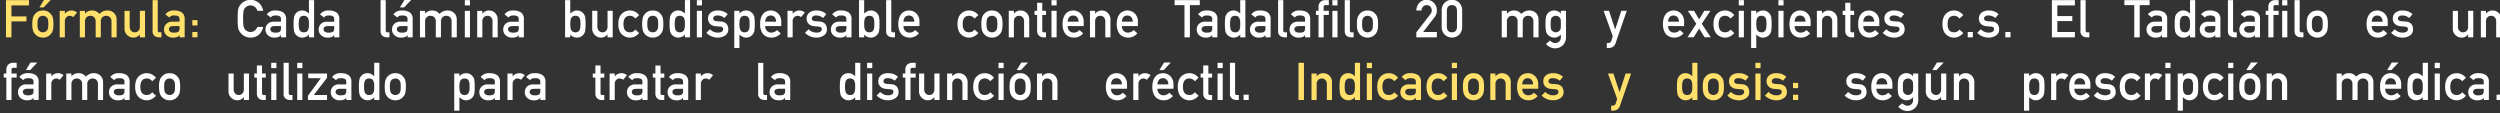
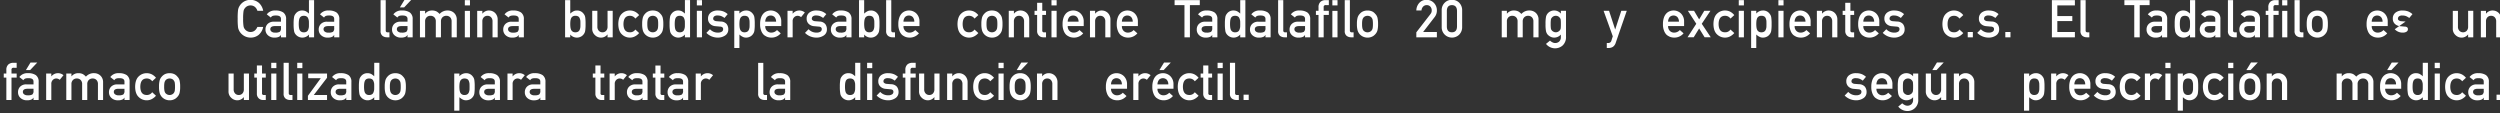
<svg xmlns="http://www.w3.org/2000/svg" width="1388" height="63" viewBox="0 0 1388 63">
  <rect x="0" y="0" width="1388" height="63" fill="#333333" stroke="none" />
  <defs>
    <style>
      .cls-1 {
        fill: #fff;
      }

      .cls-1, .cls-2 {
        fill-rule: evenodd;
      }

      .cls-2 {
        fill: #ffe06a;
      }
    </style>
  </defs>
-   <path id="Fórmula:_Cada_lámina_bucodispersable_contiene_Tadalafilo_20_mg_" data-name="Fórmula: Cada lámina bucodispersable contiene Tadalafilo 20 mg " class="cls-1" d="M146.127,14.943a7.8,7.8,0,0,1-2.511,4.411,7.006,7.006,0,0,1-4.515,1.527,7.191,7.191,0,0,1-6.265-3.71q-0.219-.467-0.4-0.892a6.01,6.01,0,0,1-.274-1.1,35.7,35.7,0,0,1-.2-4.786,35.638,35.638,0,0,1,.2-4.814,5.833,5.833,0,0,1,.672-1.968,7.047,7.047,0,0,1,2.332-2.549,7.214,7.214,0,0,1,8.655.606A7.854,7.854,0,0,1,146.127,6h-3.215a4.567,4.567,0,0,0-1.346-2.128,3.89,3.89,0,0,0-2.473-.866,4.087,4.087,0,0,0-1.84.44,3.846,3.846,0,0,0-1.264,1.064,3.47,3.47,0,0,0-.783,1.717,25.444,25.444,0,0,0-.22,4.158,24.865,24.865,0,0,0,.22,4.129,3.493,3.493,0,0,0,.783,1.745,3.576,3.576,0,0,0,1.265,1.036,3.475,3.475,0,0,0,1.841.468q2.556,0,3.821-2.824h3.211Zm9.861,4.466h-0.055a2.4,2.4,0,0,1-1.233,1.1,5.707,5.707,0,0,1-2.276.368,5.1,5.1,0,0,1-3.674-1.3,4.131,4.131,0,0,1-1.357-3.186,4.238,4.238,0,0,1,1.179-3.072,4.617,4.617,0,0,1,3.455-1.274h3.961V10.5q0.029-1.949-2.921-1.893a5.027,5.027,0,0,0-1.687.228,2.085,2.085,0,0,0-1.015.911l-2.249-1.772a5.481,5.481,0,0,1,4.81-2.14,7.441,7.441,0,0,1,4.289,1.048,4.335,4.335,0,0,1,1.631,3.795v10.04h-2.858v-1.3Zm0-4.93h-3.434q-2.5.057-2.473,1.771a1.59,1.59,0,0,0,.645,1.275,2.943,2.943,0,0,0,2.047.581,4.892,4.892,0,0,0,2.542-.439,2.51,2.51,0,0,0,.673-2.126V14.479Zm15.534,4.7a4.79,4.79,0,0,1-3.687,1.7,4.592,4.592,0,0,1-2.206-.553,4.831,4.831,0,0,1-1.6-1.36,3.784,3.784,0,0,1-.781-1.885,20.834,20.834,0,0,1-.233-3.741,20.92,20.92,0,0,1,.233-3.77,3.725,3.725,0,0,1,.781-1.828,4.374,4.374,0,0,1,3.809-1.916,4.487,4.487,0,0,1,2.029.465,8.259,8.259,0,0,1,1.658,1.268v-7.5h2.858V20.711h-2.858V19.176Zm-2.813-10.4a2.806,2.806,0,0,0-1.55.355,2.232,2.232,0,0,0-.864,1.051,5.575,5.575,0,0,0-.343,1.449q-0.083.838-.083,1.719a15.834,15.834,0,0,0,.083,1.634,5.647,5.647,0,0,0,.343,1.506,2.429,2.429,0,0,0,.864,1.051,2.569,2.569,0,0,0,1.55.4,2.694,2.694,0,0,0,1.606-.426,2.079,2.079,0,0,0,.809-1.08,5.657,5.657,0,0,0,.371-1.492q0.027-.81.027-1.591,0-.852-0.027-1.634a5.628,5.628,0,0,0-.371-1.449,2.08,2.08,0,0,0-.809-1.08,2.765,2.765,0,0,0-1.606-.412h0Zm16.832,10.636h-0.055a2.406,2.406,0,0,1-1.234,1.1,5.707,5.707,0,0,1-2.276.368,5.1,5.1,0,0,1-3.674-1.3,4.134,4.134,0,0,1-1.357-3.186,4.238,4.238,0,0,1,1.179-3.072,4.619,4.619,0,0,1,3.455-1.274h3.962V10.5q0.027-1.949-2.922-1.893a5.016,5.016,0,0,0-1.686.228,2.08,2.08,0,0,0-1.015.911l-2.25-1.772a5.481,5.481,0,0,1,4.81-2.14,7.444,7.444,0,0,1,4.29,1.048,4.337,4.337,0,0,1,1.63,3.795v10.04h-2.857v-1.3Zm0-4.93h-3.435q-2.5.057-2.473,1.771a1.588,1.588,0,0,0,.646,1.275,2.94,2.94,0,0,0,2.047.581,4.888,4.888,0,0,0,2.541-.439,2.509,2.509,0,0,0,.674-2.126V14.479ZM211.3,0.065h2.857V16.93a0.92,0.92,0,0,0,1.073,1.006h0.99v2.774h-1.274a4.019,4.019,0,0,1-2.577-.8,3.249,3.249,0,0,1-1.069-2.75V0.065Zm14.953,19.343H226.2a2.406,2.406,0,0,1-1.234,1.1,5.7,5.7,0,0,1-2.276.368,5.091,5.091,0,0,1-3.673-1.3,4.131,4.131,0,0,1-1.358-3.186,4.238,4.238,0,0,1,1.179-3.072,4.619,4.619,0,0,1,3.455-1.274h3.962V10.5q0.027-1.949-2.922-1.893a5.016,5.016,0,0,0-1.686.228,2.08,2.08,0,0,0-1.015.911l-2.25-1.772a5.483,5.483,0,0,1,4.811-2.14,7.443,7.443,0,0,1,4.289,1.048,4.337,4.337,0,0,1,1.63,3.795v10.04h-2.857v-1.3Zm0-4.93h-3.435q-2.5.057-2.473,1.771a1.588,1.588,0,0,0,.646,1.275,2.94,2.94,0,0,0,2.047.581,4.888,4.888,0,0,0,2.541-.439,2.509,2.509,0,0,0,.674-2.126V14.479ZM224.592-.1h3.767l-3.986,4.218h-2.355Zm8.567,6.117h2.863V7.57h0.055a4.761,4.761,0,0,1,3.838-1.742,5.491,5.491,0,0,1,2.464.524,7.376,7.376,0,0,1,1.685,1.4A5.793,5.793,0,0,1,248.7,5.828a5.042,5.042,0,0,1,3.342,1.289A4.945,4.945,0,0,1,253.6,10.94v9.771h-2.86V11.948a3.157,3.157,0,0,0-.822-2.354,2.863,2.863,0,0,0-2.118-.822,2.913,2.913,0,0,0-2.132.822,3.1,3.1,0,0,0-.85,2.354v8.762h-2.858V11.948a3.161,3.161,0,0,0-.821-2.354A2.913,2.913,0,0,0,239,8.772a2.863,2.863,0,0,0-2.118.822,3.068,3.068,0,0,0-.864,2.354v8.762h-2.861V6.012Zm24.911,0h2.857v14.7H258.07V6.012Zm0-5.947h2.857V3.009H258.07V0.065Zm6.867,5.947H267.8V7.57h0.055a4.533,4.533,0,0,1,3.7-1.742,4.793,4.793,0,0,1,3.234,1.289,5.071,5.071,0,0,1,1.521,3.823v9.771h-2.858V11.948a3.221,3.221,0,0,0-.8-2.354,2.66,2.66,0,0,0-2.017-.822,2.705,2.705,0,0,0-2.031.822,3.188,3.188,0,0,0-.809,2.354v8.762h-2.858V6.012Zm23.053,13.4h-0.055a2.4,2.4,0,0,1-1.234,1.1,5.7,5.7,0,0,1-2.275.368,5.094,5.094,0,0,1-3.674-1.3,4.131,4.131,0,0,1-1.357-3.186,4.238,4.238,0,0,1,1.179-3.072,4.615,4.615,0,0,1,3.454-1.274h3.962V10.5q0.029-1.949-2.921-1.893a5.019,5.019,0,0,0-1.687.228,2.085,2.085,0,0,0-1.015.911l-2.249-1.772a5.48,5.48,0,0,1,4.81-2.14,7.443,7.443,0,0,1,4.289,1.048,4.337,4.337,0,0,1,1.631,3.795v10.04H287.99v-1.3Zm0-4.93h-3.435q-2.5.057-2.473,1.771a1.591,1.591,0,0,0,.646,1.275,2.942,2.942,0,0,0,2.047.581,4.892,4.892,0,0,0,2.542-.439,2.513,2.513,0,0,0,.673-2.126V14.479ZM313.748,0.065h2.858v7.5A7.222,7.222,0,0,1,318.319,6.3a4.054,4.054,0,0,1,1.961-.467A4.382,4.382,0,0,1,324.1,7.754a3.922,3.922,0,0,1,.807,1.827,23.846,23.846,0,0,1,.2,3.767,23.593,23.593,0,0,1-.206,3.738,3.963,3.963,0,0,1-.808,1.883,4.31,4.31,0,0,1-1.549,1.359,4.861,4.861,0,0,1-5.947-1.152v1.534h-2.858V0.065Zm5.67,8.707a2.527,2.527,0,0,0-1.523.412,2.409,2.409,0,0,0-.864,1.08,5.572,5.572,0,0,0-.343,1.449,15.895,15.895,0,0,0,0,3.225,5.623,5.623,0,0,0,.343,1.492,2.407,2.407,0,0,0,.864,1.08,2.464,2.464,0,0,0,1.523.426,2.834,2.834,0,0,0,1.605-.4,2.245,2.245,0,0,0,.837-1.051,5.637,5.637,0,0,0,.371-1.506q0.027-.8.027-1.634,0-.881-0.027-1.719a5.591,5.591,0,0,0-.371-1.449,2.077,2.077,0,0,0-.837-1.051,3.1,3.1,0,0,0-1.605-.355h0Zm9.382-2.76h2.858v8.762a3.207,3.207,0,0,0,.809,2.325,2.682,2.682,0,0,0,2.031.837,2.638,2.638,0,0,0,2.017-.837,3.239,3.239,0,0,0,.8-2.325V6.012h2.858v14.7H337.31V19.139h-0.054a4.521,4.521,0,0,1-3.687,1.742,4.741,4.741,0,0,1-3.193-1.329,4.653,4.653,0,0,1-1.576-3.759V6.012Zm26.054,12.333a7.705,7.705,0,0,1-2.2,1.789,6.013,6.013,0,0,1-2.922.747,6.294,6.294,0,0,1-4.423-1.77q-1.972-1.77-2.027-5.735,0.055-4.007,2.028-5.806a6.2,6.2,0,0,1,4.427-1.742,6.308,6.308,0,0,1,2.92.706,7.308,7.308,0,0,1,2.193,1.851l-2.113,1.936a3.551,3.551,0,0,0-2.894-1.549q-3.648-.056-3.7,4.6,0.054,4.632,3.7,4.561a3.464,3.464,0,0,0,2.894-1.534Zm1.686-5a13.252,13.252,0,0,1,.37-3.575,5.193,5.193,0,0,1,1.18-2.057,5.4,5.4,0,0,1,1.646-1.31,5.942,5.942,0,0,1,2.674-.577,6.055,6.055,0,0,1,2.73.581,5.145,5.145,0,0,1,1.591,1.317,4.66,4.66,0,0,1,1.2,2.053,14.254,14.254,0,0,1,.342,3.568,13.845,13.845,0,0,1-.343,3.54A5.078,5.078,0,0,1,366.727,19a4.514,4.514,0,0,1-.672.637,3.116,3.116,0,0,1-.919.609,5.562,5.562,0,0,1-2.728.637A5.852,5.852,0,0,1,358.089,19a5.7,5.7,0,0,1-1.179-2.11,12.878,12.878,0,0,1-.37-3.54h0Zm8.878,0.028a13.664,13.664,0,0,0-.137-2.3,2.761,2.761,0,0,0-.564-1.222,2.115,2.115,0,0,0-.934-0.781,3.02,3.02,0,0,0-1.375-.3,3.057,3.057,0,0,0-1.347.3,2.56,2.56,0,0,0-.962.781,3.465,3.465,0,0,0-.536,1.222,11.177,11.177,0,0,0-.165,2.273,10.854,10.854,0,0,0,.165,2.245,3.752,3.752,0,0,0,.536,1.279,3.5,3.5,0,0,0,.962.753,2.94,2.94,0,0,0,1.347.313,2.9,2.9,0,0,0,1.375-.313,2.708,2.708,0,0,0,.934-0.753,2.98,2.98,0,0,0,.564-1.279,12.81,12.81,0,0,0,.137-2.216h0Zm14.84,5.8a4.789,4.789,0,0,1-3.686,1.7,4.593,4.593,0,0,1-2.207-.553,4.831,4.831,0,0,1-1.6-1.36,3.784,3.784,0,0,1-.781-1.885,20.93,20.93,0,0,1-.233-3.741,21.015,21.015,0,0,1,.233-3.77,3.725,3.725,0,0,1,.781-1.828,4.374,4.374,0,0,1,3.81-1.916,4.48,4.48,0,0,1,2.028.465,8.231,8.231,0,0,1,1.658,1.268v-7.5h2.858V20.711h-2.858V19.176Zm-2.812-10.4a2.809,2.809,0,0,0-1.551.355,2.238,2.238,0,0,0-.864,1.051,5.575,5.575,0,0,0-.343,1.449q-0.082.838-.082,1.719a15.837,15.837,0,0,0,.082,1.634,5.647,5.647,0,0,0,.343,1.506,2.436,2.436,0,0,0,.864,1.051,2.572,2.572,0,0,0,1.551.4,2.693,2.693,0,0,0,1.6-.426,2.079,2.079,0,0,0,.809-1.08,5.619,5.619,0,0,0,.371-1.492q0.027-.81.027-1.591,0-.852-0.027-1.634a5.588,5.588,0,0,0-.371-1.449,2.08,2.08,0,0,0-.809-1.08,2.764,2.764,0,0,0-1.6-.412h0Zm9.439-2.76h2.858v14.7h-2.858V6.012Zm0-5.947h2.858V3.009h-2.858V0.065Zm7.283,16.156a5.869,5.869,0,0,0,4.511,1.885,3.724,3.724,0,0,0,2.021-.5,1.556,1.556,0,0,0,.784-1.388,1.23,1.23,0,0,0-.467-1.1,2.4,2.4,0,0,0-1.278-.354l-2.529-.227a4.742,4.742,0,0,1-2.927-1.246A3.843,3.843,0,0,1,393.1,10.36a4.033,4.033,0,0,1,1.551-3.4,6.017,6.017,0,0,1,3.761-1.133,11.1,11.1,0,0,1,1.771.127,8.613,8.613,0,0,1,1.469.4,8.36,8.36,0,0,1,2.361,1.486l-1.773,2.137A8.77,8.77,0,0,0,400.5,8.96a5.675,5.675,0,0,0-2.089-.357,2.773,2.773,0,0,0-1.883.5,1.622,1.622,0,0,0-.564,1.276,1.008,1.008,0,0,0,.426.865,2.428,2.428,0,0,0,1.457.525l2.363,0.184a4.36,4.36,0,0,1,3.216,1.389,4.792,4.792,0,0,1,.921,3.02,3.859,3.859,0,0,1-1.688,3.3,7.148,7.148,0,0,1-4.212,1.219,8.9,8.9,0,0,1-6.27-2.633Zm13.5-10.209h2.858V7.542A4.858,4.858,0,0,1,414.2,5.828a4.382,4.382,0,0,1,3.824,1.926,3.922,3.922,0,0,1,.807,1.827,23.979,23.979,0,0,1,.205,3.795,23.627,23.627,0,0,1-.205,3.738,4.125,4.125,0,0,1-.809,1.855,4.31,4.31,0,0,1-1.549,1.359,4.844,4.844,0,0,1-2.274.552,3.881,3.881,0,0,1-1.96-.493,6.222,6.222,0,0,1-1.713-1.24v7.51h-2.858V6.012Zm5.67,11.924a2.84,2.84,0,0,0,1.606-.4,2.257,2.257,0,0,0,.837-1.051,5.646,5.646,0,0,0,.37-1.478q0.027-.8.027-1.634,0-.881-0.027-1.719a5.29,5.29,0,0,0-.37-1.478,2.087,2.087,0,0,0-.837-1.051,3.109,3.109,0,0,0-1.606-.355,2.522,2.522,0,0,0-1.522.412,2.4,2.4,0,0,0-.865,1.08,5.572,5.572,0,0,0-.343,1.449q-0.083.824-.082,1.662a14.873,14.873,0,0,0,.082,1.563,5.623,5.623,0,0,0,.343,1.492,2.4,2.4,0,0,0,.865,1.08,2.458,2.458,0,0,0,1.522.426h0Zm11.532-3.458a3.5,3.5,0,0,0,.988,2.692,3.236,3.236,0,0,0,2.416.935,4.214,4.214,0,0,0,3.115-1.431l2.072,1.828a6.621,6.621,0,0,1-5.128,2.378,7.2,7.2,0,0,1-2.194-.34,5.249,5.249,0,0,1-1.041-.5,4.985,4.985,0,0,1-1-.666,5.831,5.831,0,0,1-1.467-2.294,9.294,9.294,0,0,1-.618-3.682,10.558,10.558,0,0,1,.535-3.625,6.35,6.35,0,0,1,1.371-2.322,5.1,5.1,0,0,1,1.906-1.246,5.939,5.939,0,0,1,2.057-.382,5.819,5.819,0,0,1,4.126,1.657,6.134,6.134,0,0,1,1.742,4.56v2.433h-8.879Zm6.021-2.433a3.833,3.833,0,0,0-.894-2.6,3.087,3.087,0,0,0-4.233,0,4.021,4.021,0,0,0-.894,2.6H430.9Zm6.329-6.034h2.858V7.57h0.06a4.686,4.686,0,0,1,6.7-.613l-2.087,2.554a2.952,2.952,0,0,0-1.881-.738,2.648,2.648,0,0,0-1.882.737,2.933,2.933,0,0,0-.906,2.339v8.862h-2.858V6.012Zm11.7,10.209a5.869,5.869,0,0,0,4.511,1.885,3.73,3.73,0,0,0,2.022-.5,1.558,1.558,0,0,0,.784-1.388,1.228,1.228,0,0,0-.468-1.1,2.4,2.4,0,0,0-1.278-.354l-2.528-.227a4.739,4.739,0,0,1-2.927-1.246,3.836,3.836,0,0,1-1.182-2.932,4.028,4.028,0,0,1,1.551-3.4,6.015,6.015,0,0,1,3.761-1.133,11.074,11.074,0,0,1,1.77.127,8.588,8.588,0,0,1,1.469.4,8.332,8.332,0,0,1,2.361,1.486L457,9.975a8.77,8.77,0,0,0-1.746-1.015,5.675,5.675,0,0,0-2.089-.357,2.773,2.773,0,0,0-1.883.5,1.622,1.622,0,0,0-.564,1.276,1.008,1.008,0,0,0,.426.865,2.431,2.431,0,0,0,1.457.525l2.364,0.184a4.364,4.364,0,0,1,3.216,1.389,4.8,4.8,0,0,1,.92,3.02,3.86,3.86,0,0,1-1.687,3.3,7.152,7.152,0,0,1-4.212,1.219,8.9,8.9,0,0,1-6.27-2.633Zm20.981,3.187h-0.055a2.4,2.4,0,0,1-1.233,1.1,5.707,5.707,0,0,1-2.276.368,5.1,5.1,0,0,1-3.674-1.3,4.131,4.131,0,0,1-1.357-3.186,4.238,4.238,0,0,1,1.179-3.072,4.616,4.616,0,0,1,3.454-1.274h3.962V10.5q0.029-1.949-2.921-1.893a5.023,5.023,0,0,0-1.687.228,2.085,2.085,0,0,0-1.015.911l-2.249-1.772a5.48,5.48,0,0,1,4.81-2.14,7.443,7.443,0,0,1,4.289,1.048,4.337,4.337,0,0,1,1.631,3.795v10.04h-2.858v-1.3Zm0-4.93h-3.434q-2.5.057-2.473,1.771a1.59,1.59,0,0,0,.645,1.275,2.942,2.942,0,0,0,2.047.581,4.892,4.892,0,0,0,2.542-.439,2.51,2.51,0,0,0,.673-2.126V14.479ZM476.93,0.065h2.857v7.5A7.227,7.227,0,0,1,481.5,6.3a4.053,4.053,0,0,1,1.96-.467,4.384,4.384,0,0,1,3.825,1.926,3.922,3.922,0,0,1,.806,1.827,23.722,23.722,0,0,1,.205,3.767,23.625,23.625,0,0,1-.205,3.738,3.973,3.973,0,0,1-.808,1.883,4.319,4.319,0,0,1-1.549,1.359,4.862,4.862,0,0,1-5.948-1.152v1.534H476.93V0.065Zm5.67,8.707a2.527,2.527,0,0,0-1.523.412,2.411,2.411,0,0,0-.865,1.08,5.571,5.571,0,0,0-.342,1.449,15.7,15.7,0,0,0,0,3.225,5.623,5.623,0,0,0,.342,1.492,2.409,2.409,0,0,0,.865,1.08,2.464,2.464,0,0,0,1.523.426,2.834,2.834,0,0,0,1.6-.4,2.257,2.257,0,0,0,.837-1.051,5.637,5.637,0,0,0,.37-1.506q0.029-.8.028-1.634,0-.881-0.028-1.719a5.591,5.591,0,0,0-.37-1.449,2.087,2.087,0,0,0-.837-1.051,3.1,3.1,0,0,0-1.6-.355h0Zm9.382-8.707h2.857V16.93a0.92,0.92,0,0,0,1.073,1.006h0.99v2.774h-1.274a4.019,4.019,0,0,1-2.577-.8,3.249,3.249,0,0,1-1.069-2.75V0.065Zm9.626,14.414a3.5,3.5,0,0,0,.988,2.692,3.236,3.236,0,0,0,2.416.935,4.214,4.214,0,0,0,3.115-1.431L510.2,18.5a6.622,6.622,0,0,1-5.128,2.378,7.2,7.2,0,0,1-2.194-.34,5.249,5.249,0,0,1-1.041-.5,4.985,4.985,0,0,1-1-.666,5.843,5.843,0,0,1-1.468-2.294,9.313,9.313,0,0,1-.617-3.682,10.533,10.533,0,0,1,.535-3.625,6.337,6.337,0,0,1,1.371-2.322,5.1,5.1,0,0,1,1.906-1.246,5.938,5.938,0,0,1,2.056-.382,5.819,5.819,0,0,1,4.127,1.657,6.13,6.13,0,0,1,1.741,4.56v2.433h-8.878Zm6.021-2.433a3.833,3.833,0,0,0-.894-2.6,3.089,3.089,0,0,0-4.234,0,4.027,4.027,0,0,0-.893,2.6h6.021Zm35.542,6.3a7.719,7.719,0,0,1-2.2,1.789,6.019,6.019,0,0,1-2.922.747,6.3,6.3,0,0,1-4.424-1.77q-1.971-1.77-2.026-5.735,0.054-4.007,2.028-5.806a6.2,6.2,0,0,1,4.427-1.742,6.308,6.308,0,0,1,2.92.706,7.332,7.332,0,0,1,2.193,1.851l-2.113,1.936a3.551,3.551,0,0,0-2.894-1.549q-3.649-.056-3.7,4.6,0.055,4.632,3.7,4.561a3.465,3.465,0,0,0,2.894-1.534Zm1.686-5a13.252,13.252,0,0,1,.37-3.575,5.2,5.2,0,0,1,1.179-2.057,5.416,5.416,0,0,1,1.646-1.31,5.946,5.946,0,0,1,2.675-.577,6.058,6.058,0,0,1,2.73.581,5.157,5.157,0,0,1,1.591,1.317,4.66,4.66,0,0,1,1.2,2.053,14.254,14.254,0,0,1,.342,3.568,13.891,13.891,0,0,1-.343,3.54A5.08,5.08,0,0,1,555.043,19a4.465,4.465,0,0,1-.672.637,3.1,3.1,0,0,1-.918.609,5.562,5.562,0,0,1-2.728.637A5.852,5.852,0,0,1,546.406,19a5.691,5.691,0,0,1-1.179-2.11,12.878,12.878,0,0,1-.37-3.54h0Zm8.878,0.028a13.773,13.773,0,0,0-.137-2.3,2.761,2.761,0,0,0-.564-1.222,2.118,2.118,0,0,0-.935-0.781,3.013,3.013,0,0,0-1.374-.3,3.065,3.065,0,0,0-1.348.3,2.568,2.568,0,0,0-.962.781,3.5,3.5,0,0,0-.536,1.222,11.251,11.251,0,0,0-.165,2.273,10.925,10.925,0,0,0,.165,2.245,3.792,3.792,0,0,0,.536,1.279,3.516,3.516,0,0,0,.962.753,2.947,2.947,0,0,0,1.348.313,2.9,2.9,0,0,0,1.374-.313,2.712,2.712,0,0,0,.935-0.753,2.98,2.98,0,0,0,.564-1.279,12.913,12.913,0,0,0,.137-2.216h0Zm6.33-7.363h2.857V7.57h0.055a4.533,4.533,0,0,1,3.7-1.742,4.791,4.791,0,0,1,3.234,1.289,5.063,5.063,0,0,1,1.521,3.823v9.771h-2.857V11.948a3.221,3.221,0,0,0-.8-2.354,2.659,2.659,0,0,0-2.017-.822,2.7,2.7,0,0,0-2.03.822,3.185,3.185,0,0,0-.81,2.354v8.762h-2.857V6.012Zm15.746-4.475h2.857V6.012h2.085V8.277h-2.085v8.569a0.9,0.9,0,0,0,1.015,1.091h1.07v2.774h-1.492a3.327,3.327,0,0,1-2.464-.962,3.456,3.456,0,0,1-.986-2.659V8.277h-1.435V6.012h1.435V1.538Zm7.972,4.475h2.857v14.7h-2.857V6.012Zm0-5.947h2.857V3.009h-2.857V0.065ZM592.8,14.479a3.5,3.5,0,0,0,.988,2.692,3.236,3.236,0,0,0,2.416.935,4.214,4.214,0,0,0,3.115-1.431l2.072,1.828a6.621,6.621,0,0,1-5.128,2.378,7.2,7.2,0,0,1-2.194-.34,5.249,5.249,0,0,1-1.041-.5,4.985,4.985,0,0,1-1-.666,5.831,5.831,0,0,1-1.467-2.294,9.294,9.294,0,0,1-.618-3.682,10.558,10.558,0,0,1,.535-3.625,6.35,6.35,0,0,1,1.371-2.322,5.1,5.1,0,0,1,1.906-1.246,5.939,5.939,0,0,1,2.057-.382,5.819,5.819,0,0,1,4.126,1.657,6.134,6.134,0,0,1,1.742,4.56v2.433H592.8Zm6.021-2.433a3.833,3.833,0,0,0-.894-2.6,3.087,3.087,0,0,0-4.233,0,4.021,4.021,0,0,0-.894,2.6h6.021Zm6.329-6.034h2.858V7.57h0.055a4.533,4.533,0,0,1,3.7-1.742A4.791,4.791,0,0,1,615,7.117a5.067,5.067,0,0,1,1.521,3.823v9.771h-2.857V11.948a3.221,3.221,0,0,0-.8-2.354,2.659,2.659,0,0,0-2.017-.822,2.7,2.7,0,0,0-2.03.822,3.185,3.185,0,0,0-.81,2.354v8.762H605.15V6.012Zm17.726,8.466a3.505,3.505,0,0,0,.988,2.692,3.236,3.236,0,0,0,2.416.935,4.214,4.214,0,0,0,3.115-1.431l2.073,1.828a6.624,6.624,0,0,1-5.128,2.378,7.2,7.2,0,0,1-2.194-.34,5.23,5.23,0,0,1-1.042-.5,4.985,4.985,0,0,1-1-.666,5.842,5.842,0,0,1-1.467-2.294,9.3,9.3,0,0,1-.617-3.682,10.56,10.56,0,0,1,.534-3.625,6.364,6.364,0,0,1,1.371-2.322,5.1,5.1,0,0,1,1.906-1.246,5.944,5.944,0,0,1,2.057-.382,5.821,5.821,0,0,1,4.127,1.657,6.138,6.138,0,0,1,1.741,4.56v2.433h-8.879Zm6.021-2.433a3.833,3.833,0,0,0-.893-2.6,3.089,3.089,0,0,0-4.234,0,4.021,4.021,0,0,0-.894,2.6H628.9Zm28.717-9.207h-5.48V0.065h13.992V2.839h-5.484V20.711h-3.028V2.839Zm15.421,16.569H672.98a2.4,2.4,0,0,1-1.234,1.1,5.7,5.7,0,0,1-2.275.368,5.094,5.094,0,0,1-3.674-1.3,4.131,4.131,0,0,1-1.357-3.186,4.238,4.238,0,0,1,1.179-3.072,4.615,4.615,0,0,1,3.454-1.274h3.962V10.5q0.029-1.949-2.921-1.893a5.019,5.019,0,0,0-1.687.228,2.085,2.085,0,0,0-1.015.911l-2.249-1.772a5.48,5.48,0,0,1,4.81-2.14,7.443,7.443,0,0,1,4.289,1.048,4.337,4.337,0,0,1,1.631,3.795v10.04h-2.858v-1.3Zm0-4.93H669.6q-2.5.057-2.473,1.771a1.588,1.588,0,0,0,.646,1.275,2.942,2.942,0,0,0,2.047.581,4.892,4.892,0,0,0,2.542-.439,2.513,2.513,0,0,0,.673-2.126V14.479Zm15.534,4.7a4.791,4.791,0,0,1-3.687,1.7,4.589,4.589,0,0,1-2.206-.553,4.834,4.834,0,0,1-1.6-1.36,3.784,3.784,0,0,1-.781-1.885,20.93,20.93,0,0,1-.233-3.741,21.015,21.015,0,0,1,.233-3.77,3.725,3.725,0,0,1,.781-1.828,4.374,4.374,0,0,1,3.81-1.916,4.48,4.48,0,0,1,2.028.465,8.237,8.237,0,0,1,1.659,1.268v-7.5h2.857V20.711h-2.857V19.176Zm-2.813-10.4a2.8,2.8,0,0,0-1.55.355,2.234,2.234,0,0,0-.865,1.051A5.575,5.575,0,0,0,683,11.628q-0.083.838-.082,1.719A15.837,15.837,0,0,0,683,14.981a5.647,5.647,0,0,0,.343,1.506,2.431,2.431,0,0,0,.865,1.051,2.567,2.567,0,0,0,1.55.4,2.688,2.688,0,0,0,1.605-.426,2.081,2.081,0,0,0,.81-1.08,5.657,5.657,0,0,0,.37-1.492q0.027-.81.028-1.591,0-.852-0.028-1.634a5.628,5.628,0,0,0-.37-1.449,2.082,2.082,0,0,0-.81-1.08,2.76,2.76,0,0,0-1.605-.412h0Zm16.831,10.636h-0.055a2.4,2.4,0,0,1-1.233,1.1,5.707,5.707,0,0,1-2.276.368,5.1,5.1,0,0,1-3.674-1.3,4.131,4.131,0,0,1-1.357-3.186,4.238,4.238,0,0,1,1.179-3.072,4.616,4.616,0,0,1,3.454-1.274h3.962V10.5q0.029-1.949-2.921-1.893a5.023,5.023,0,0,0-1.687.228,2.085,2.085,0,0,0-1.015.911l-2.249-1.772a5.48,5.48,0,0,1,4.81-2.14,7.443,7.443,0,0,1,4.289,1.048,4.337,4.337,0,0,1,1.631,3.795v10.04h-2.858v-1.3Zm0-4.93h-3.434q-2.5.057-2.473,1.771a1.59,1.59,0,0,0,.645,1.275,2.942,2.942,0,0,0,2.047.581,4.892,4.892,0,0,0,2.542-.439,2.51,2.51,0,0,0,.673-2.126V14.479Zm7.024-14.414h2.857V16.93a0.92,0.92,0,0,0,1.073,1.006h0.99v2.774h-1.274a4.019,4.019,0,0,1-2.577-.8,3.249,3.249,0,0,1-1.069-2.75V0.065Zm14.953,19.343h-0.055a2.406,2.406,0,0,1-1.234,1.1,5.7,5.7,0,0,1-2.275.368,5.094,5.094,0,0,1-3.674-1.3,4.131,4.131,0,0,1-1.358-3.186,4.238,4.238,0,0,1,1.179-3.072,4.619,4.619,0,0,1,3.455-1.274h3.962V10.5q0.027-1.949-2.922-1.893a5.016,5.016,0,0,0-1.686.228,2.08,2.08,0,0,0-1.015.911l-2.25-1.772a5.483,5.483,0,0,1,4.811-2.14,7.443,7.443,0,0,1,4.289,1.048,4.337,4.337,0,0,1,1.63,3.795v10.04h-2.857v-1.3Zm0-4.93h-3.435q-2.5.057-2.473,1.771a1.588,1.588,0,0,0,.646,1.275,2.94,2.94,0,0,0,2.047.581,4.888,4.888,0,0,0,2.541-.439,2.509,2.509,0,0,0,.674-2.126V14.479Zm7.476-6.2H730.6V6.012h1.443V4.072A3.91,3.91,0,0,1,733.164.986a4.14,4.14,0,0,1,2.755-.92h1.851V2.839h-1.635A1.04,1.04,0,0,0,734.9,4.063V6.012h2.872V8.277H734.9V20.711H732.04V8.277Zm7.689-2.264h2.858v14.7h-2.858V6.012Zm0-5.947h2.858V3.009h-2.858V0.065Zm6.868,0h2.858V16.93a0.919,0.919,0,0,0,1.072,1.006h0.991v2.774h-1.275a4.019,4.019,0,0,1-2.577-.8,3.249,3.249,0,0,1-1.069-2.75V0.065Zm6.768,13.282a13.245,13.245,0,0,1,.371-3.575,5.2,5.2,0,0,1,1.179-2.057,5.4,5.4,0,0,1,1.646-1.31,5.946,5.946,0,0,1,2.675-.577,6.058,6.058,0,0,1,2.73.581,5.169,5.169,0,0,1,1.591,1.317,4.66,4.66,0,0,1,1.2,2.053,14.254,14.254,0,0,1,.342,3.568,13.891,13.891,0,0,1-.343,3.54A5.08,5.08,0,0,1,763.552,19a4.514,4.514,0,0,1-.672.637,3.1,3.1,0,0,1-.918.609,5.564,5.564,0,0,1-2.729.637A5.852,5.852,0,0,1,754.915,19a5.677,5.677,0,0,1-1.179-2.11,12.871,12.871,0,0,1-.371-3.54h0Zm8.879,0.028a13.639,13.639,0,0,0-.138-2.3,2.749,2.749,0,0,0-.563-1.222,2.118,2.118,0,0,0-.935-0.781,3.015,3.015,0,0,0-1.375-.3,3.063,3.063,0,0,0-1.347.3,2.568,2.568,0,0,0-.962.781,3.5,3.5,0,0,0-.536,1.222,11.251,11.251,0,0,0-.165,2.273,10.925,10.925,0,0,0,.165,2.245,3.792,3.792,0,0,0,.536,1.279,3.516,3.516,0,0,0,.962.753,2.946,2.946,0,0,0,1.347.313,2.9,2.9,0,0,0,1.375-.313,2.712,2.712,0,0,0,.935-0.753,2.967,2.967,0,0,0,.563-1.279,12.787,12.787,0,0,0,.138-2.216h0Zm24.1,4.56,7.824-10.1a3.939,3.939,0,0,0,.619-1.135,4.359,4.359,0,0,0,.11-0.937,3.124,3.124,0,0,0-.7-2.029,2.627,2.627,0,0,0-2.063-.894,2.673,2.673,0,0,0-1.967.78,3.443,3.443,0,0,0-.963,2.2h-2.858a6.429,6.429,0,0,1,1.675-4.256A5.28,5.28,0,0,1,791.906-.1a5.637,5.637,0,0,1,4.188,1.7,5.848,5.848,0,0,1,1.662,4.209,5.832,5.832,0,0,1-1.208,3.628l-6.437,8.334h7.645v2.944H786.345V17.936ZM808.931,6q-0.084-3.107-2.826-3.164Q803.346,2.9,803.292,6v8.769q0.055,3.136,2.813,3.164,2.742-.028,2.826-3.164V6Zm-8.5-.184a5.637,5.637,0,0,1,1.772-4.4,5.512,5.512,0,0,1,3.9-1.527,5.594,5.594,0,0,1,3.967,1.529,5.878,5.878,0,0,1,1.716,4.4v9.1a5.859,5.859,0,0,1-1.716,4.39,5.7,5.7,0,0,1-3.967,1.558,5.684,5.684,0,0,1-5.671-5.938V5.819Zm33.331,0.193h2.864V7.57h0.054a4.763,4.763,0,0,1,3.838-1.742,5.488,5.488,0,0,1,2.464.524,7.359,7.359,0,0,1,1.686,1.4,5.79,5.79,0,0,1,4.63-1.926,5.042,5.042,0,0,1,3.342,1.289A4.945,4.945,0,0,1,854.2,10.94v9.771h-2.86V11.948a3.161,3.161,0,0,0-.821-2.354,2.866,2.866,0,0,0-2.118-.822,2.913,2.913,0,0,0-2.133.822,3.1,3.1,0,0,0-.85,2.354v8.762h-2.857V11.948a3.157,3.157,0,0,0-.822-2.354,2.911,2.911,0,0,0-2.132-.822,2.866,2.866,0,0,0-2.118.822,3.068,3.068,0,0,0-.864,2.354v8.762h-2.861V6.012Zm32.826,13.164a4.774,4.774,0,0,1-3.672,1.7,4.407,4.407,0,0,1-2.3-.609,5.1,5.1,0,0,1-1.466-1.19,4.522,4.522,0,0,1-.808-1.771,19.227,19.227,0,0,1-.261-3.939,19.881,19.881,0,0,1,.261-4.01,4.4,4.4,0,0,1,.808-1.743,4.652,4.652,0,0,1,1.466-1.239,4.819,4.819,0,0,1,2.3-.549,4.761,4.761,0,0,1,3.672,1.742V6.012h2.858V20.357a6.265,6.265,0,0,1-1.849,4.871,6.309,6.309,0,0,1-4.328,1.6,6.43,6.43,0,0,1-4.931-2.459l2.22-1.823a5.425,5.425,0,0,0,1.261.9,3.26,3.26,0,0,0,1.507.441,3.3,3.3,0,0,0,2.358-.839,3.231,3.231,0,0,0,.9-2.361V19.176Zm-5.652-5.8a16.127,16.127,0,0,0,.11,2.33,2.223,2.223,0,0,0,.452,1.108,2.638,2.638,0,0,0,.878.725,2.661,2.661,0,0,0,2.8,0,2.705,2.705,0,0,0,.851-0.725,2.423,2.423,0,0,0,.48-1.108,21.625,21.625,0,0,0,.082-2.33,22.916,22.916,0,0,0-.082-2.387,2.231,2.231,0,0,0-.48-1.08,3.408,3.408,0,0,0-.851-0.781,2.935,2.935,0,0,0-2.8,0,3.275,3.275,0,0,0-.878.781,2.055,2.055,0,0,0-.452,1.08,17.087,17.087,0,0,0-.11,2.387h0Zm29.385-7.363h3.029l3.371,10.3h0.055l3.358-10.3h3.042l-6.126,17.743a4.21,4.21,0,0,1-1.63,2.294,4.689,4.689,0,0,1-2.385.609h-0.946V23.884h0.836a1.875,1.875,0,0,0,1.042-.312,1.714,1.714,0,0,0,.671-0.965l0.782-2.468Zm35.81,8.466a3.5,3.5,0,0,0,.988,2.692,3.235,3.235,0,0,0,2.415.935,4.214,4.214,0,0,0,3.115-1.431l2.073,1.828a6.624,6.624,0,0,1-5.128,2.378,7.2,7.2,0,0,1-2.194-.34,5.23,5.23,0,0,1-1.042-.5,5.013,5.013,0,0,1-1-.666,5.853,5.853,0,0,1-1.467-2.294,9.3,9.3,0,0,1-.617-3.682,10.533,10.533,0,0,1,.535-3.625,6.349,6.349,0,0,1,1.37-2.322,5.1,5.1,0,0,1,1.906-1.246,5.944,5.944,0,0,1,2.057-.382,5.821,5.821,0,0,1,4.127,1.657,6.134,6.134,0,0,1,1.741,4.56v2.433h-8.878Zm6.02-2.433a3.828,3.828,0,0,0-.893-2.6,3.089,3.089,0,0,0-4.234,0,4.016,4.016,0,0,0-.893,2.6h6.02Zm4.964-6.034h3.426l2.824,4.752,2.837-4.752h3.427l-4.815,7.193,5.006,7.5h-3.412l-3.043-4.894-3.029,4.894h-3.427l4.866-7.505Zm25.763,12.333a7.705,7.705,0,0,1-2.2,1.789,6.013,6.013,0,0,1-2.922.747,6.294,6.294,0,0,1-4.423-1.77q-1.973-1.77-2.027-5.735,0.054-4.007,2.028-5.806a6.2,6.2,0,0,1,4.427-1.742,6.308,6.308,0,0,1,2.92.706,7.308,7.308,0,0,1,2.193,1.851l-2.113,1.936a3.551,3.551,0,0,0-2.894-1.549q-3.648-.056-3.7,4.6,0.054,4.632,3.7,4.561a3.464,3.464,0,0,0,2.894-1.534ZM965.36,6.012h2.857v14.7H965.36V6.012Zm0-5.947h2.857V3.009H965.36V0.065Zm6.868,5.947h2.857V7.542a4.859,4.859,0,0,1,3.674-1.713,4.384,4.384,0,0,1,3.825,1.926,3.932,3.932,0,0,1,.806,1.827,23.979,23.979,0,0,1,.205,3.795,23.627,23.627,0,0,1-.205,3.738,4.114,4.114,0,0,1-.809,1.855,4.307,4.307,0,0,1-1.548,1.359,4.851,4.851,0,0,1-2.275.552,3.884,3.884,0,0,1-1.96-.493,6.222,6.222,0,0,1-1.713-1.24v7.51h-2.857V6.012Zm5.67,11.924a2.834,2.834,0,0,0,1.605-.4,2.257,2.257,0,0,0,.837-1.051,5.607,5.607,0,0,0,.37-1.478q0.027-.8.028-1.634,0-.881-0.028-1.719a5.256,5.256,0,0,0-.37-1.478,2.087,2.087,0,0,0-.837-1.051,3.1,3.1,0,0,0-1.605-.355,2.525,2.525,0,0,0-1.523.412,2.4,2.4,0,0,0-.865,1.08,5.571,5.571,0,0,0-.342,1.449q-0.082.824-.083,1.662a14.874,14.874,0,0,0,.083,1.563,5.623,5.623,0,0,0,.342,1.492,2.4,2.4,0,0,0,.865,1.08,2.462,2.462,0,0,0,1.523.426h0Zm9.467-11.924h2.857v14.7h-2.857V6.012Zm0-5.947h2.857V3.009h-2.857V0.065Zm9.017,14.414a3.5,3.5,0,0,0,.988,2.692,3.236,3.236,0,0,0,2.416.935,4.2,4.2,0,0,0,3.114-1.431l2.07,1.828a6.612,6.612,0,0,1-5.125,2.378,7.2,7.2,0,0,1-2.194-.34,5.249,5.249,0,0,1-1.041-.5,4.985,4.985,0,0,1-1-.666,5.843,5.843,0,0,1-1.468-2.294,9.313,9.313,0,0,1-.617-3.682,10.533,10.533,0,0,1,.535-3.625,6.337,6.337,0,0,1,1.371-2.322,5.1,5.1,0,0,1,1.906-1.246,5.938,5.938,0,0,1,2.056-.382,5.83,5.83,0,0,1,4.128,1.657,6.149,6.149,0,0,1,1.74,4.56v2.433h-8.878Zm6.018-2.433a3.793,3.793,0,0,0-.89-2.6,3.09,3.09,0,0,0-4.235,0,4.027,4.027,0,0,0-.893,2.6h6.018Zm6.33-6.034h2.86V7.57h0.05a4.553,4.553,0,0,1,3.7-1.742,4.808,4.808,0,0,1,3.24,1.289,5.077,5.077,0,0,1,1.52,3.823v9.771h-2.86V11.948a3.219,3.219,0,0,0-.79-2.354,2.669,2.669,0,0,0-2.02-.822,2.706,2.706,0,0,0-2.03.822,3.185,3.185,0,0,0-.81,2.354v8.762h-2.86V6.012Zm15.75-4.475h2.86V6.012h2.08V8.277h-2.08v8.569a0.9,0.9,0,0,0,1.01,1.091h1.07v2.774h-1.49a3.334,3.334,0,0,1-2.47-.962,3.482,3.482,0,0,1-.98-2.659V8.277h-1.44V6.012h1.44V1.538Zm10.04,12.941a3.494,3.494,0,0,0,.98,2.692,3.253,3.253,0,0,0,2.42.935,4.2,4.2,0,0,0,3.11-1.431l2.08,1.828a6.644,6.644,0,0,1-5.13,2.378,7.271,7.271,0,0,1-2.2-.34,5.461,5.461,0,0,1-1.04-.5,5.184,5.184,0,0,1-1-.666,5.948,5.948,0,0,1-1.47-2.294,9.342,9.342,0,0,1-.61-3.682,10.715,10.715,0,0,1,.53-3.625,6.5,6.5,0,0,1,1.37-2.322,5.164,5.164,0,0,1,1.91-1.246,5.926,5.926,0,0,1,2.06-.382,5.808,5.808,0,0,1,4.12,1.657,6.072,6.072,0,0,1,1.74,4.56v2.433h-8.87Zm6.02-2.433a3.845,3.845,0,0,0-.9-2.6,3.084,3.084,0,0,0-4.23,0,4,4,0,0,0-.89,2.6h6.02Zm6.74,4.176a5.866,5.866,0,0,0,4.51,1.885,3.7,3.7,0,0,0,2.02-.5,1.548,1.548,0,0,0,.79-1.388,1.234,1.234,0,0,0-.47-1.1,2.409,2.409,0,0,0-1.28-.354l-2.53-.227a4.717,4.717,0,0,1-2.92-1.246,3.848,3.848,0,0,1-1.19-2.932,4.029,4.029,0,0,1,1.56-3.4,6,6,0,0,1,3.76-1.133,11.056,11.056,0,0,1,1.77.127,8.726,8.726,0,0,1,1.47.4,8.527,8.527,0,0,1,2.36,1.486l-1.78,2.137a8.84,8.84,0,0,0-1.74-1.015,5.692,5.692,0,0,0-2.09-.357,2.748,2.748,0,0,0-1.88.5,1.615,1.615,0,0,0-.57,1.276,1.017,1.017,0,0,0,.43.865,2.41,2.41,0,0,0,1.45.525l2.37,0.184a4.357,4.357,0,0,1,3.21,1.389,4.755,4.755,0,0,1,.92,3.02,3.85,3.85,0,0,1-1.68,3.3,7.15,7.15,0,0,1-4.21,1.219,8.877,8.877,0,0,1-6.27-2.633ZM1090,18.345a7.722,7.722,0,0,1-2.2,1.789,5.994,5.994,0,0,1-2.92.747,6.288,6.288,0,0,1-4.42-1.77c-1.32-1.18-1.99-3.091-2.03-5.735,0.04-2.671.71-4.607,2.03-5.806a6.181,6.181,0,0,1,4.42-1.742,6.293,6.293,0,0,1,2.92.706,7.334,7.334,0,0,1,2.2,1.851l-2.12,1.936a3.537,3.537,0,0,0-2.89-1.549c-2.43-.038-3.67,1.5-3.7,4.6,0.03,3.088,1.27,4.608,3.7,4.561a3.451,3.451,0,0,0,2.89-1.534Zm2.48-.578h2.85v2.944h-2.85V17.767Zm7.28-1.545a5.866,5.866,0,0,0,4.51,1.885,3.727,3.727,0,0,0,2.02-.5,1.568,1.568,0,0,0,.79-1.388,1.234,1.234,0,0,0-.47-1.1,2.409,2.409,0,0,0-1.28-.354l-2.53-.227a4.77,4.77,0,0,1-2.93-1.246,3.842,3.842,0,0,1-1.18-2.932,4.048,4.048,0,0,1,1.55-3.4A6.034,6.034,0,0,1,1104,5.828a11.277,11.277,0,0,1,1.78.127,8.362,8.362,0,0,1,1.46.4,8.244,8.244,0,0,1,2.36,1.486l-1.77,2.137a8.84,8.84,0,0,0-1.74-1.015A5.729,5.729,0,0,0,1104,8.6a2.8,2.8,0,0,0-1.89.5,1.638,1.638,0,0,0-.56,1.276,0.993,0.993,0,0,0,.43.865,2.41,2.41,0,0,0,1.45.525l2.37,0.184a4.357,4.357,0,0,1,3.21,1.389,4.755,4.755,0,0,1,.92,3.02,3.873,3.873,0,0,1-1.68,3.3,7.182,7.182,0,0,1-4.22,1.219,8.912,8.912,0,0,1-6.27-2.633Zm13.59,1.545h2.86v2.944h-2.86V17.767Zm25.86-17.7h12.77V3.009h-9.75V8.917h8.32v2.773h-8.32v6.077h9.75v2.944h-12.77V0.065Zm15.87,0h2.86V16.93a0.916,0.916,0,0,0,1.07,1.006H1160v2.774h-1.28a3.991,3.991,0,0,1-2.57-.8,3.258,3.258,0,0,1-1.07-2.75V0.065Zm29.86,2.774h-5.48V0.065h14V2.839h-5.49V20.711h-3.03V2.839Zm15.42,16.569h-0.05a2.445,2.445,0,0,1-1.23,1.1,5.728,5.728,0,0,1-2.28.368,5.07,5.07,0,0,1-3.67-1.3,4.116,4.116,0,0,1-1.36-3.186,4.223,4.223,0,0,1,1.18-3.072,4.593,4.593,0,0,1,3.45-1.274h3.96V10.5c0.02-1.3-.95-1.93-2.92-1.893a4.986,4.986,0,0,0-1.68.228,2.108,2.108,0,0,0-1.02.911l-2.25-1.772a5.484,5.484,0,0,1,4.81-2.14,7.448,7.448,0,0,1,4.29,1.048,4.337,4.337,0,0,1,1.63,3.795v10.04h-2.86v-1.3Zm0-4.93h-3.43c-1.67.038-2.49,0.628-2.47,1.771a1.585,1.585,0,0,0,.64,1.275,2.95,2.95,0,0,0,2.05.581,4.872,4.872,0,0,0,2.54-.439,2.507,2.507,0,0,0,.67-2.126V14.479Zm15.54,4.7a4.79,4.79,0,0,1-3.69,1.7,4.626,4.626,0,0,1-2.21-.553,4.921,4.921,0,0,1-1.6-1.36,3.829,3.829,0,0,1-.78-1.885,20.529,20.529,0,0,1-.23-3.741,20.618,20.618,0,0,1,.23-3.77,3.77,3.77,0,0,1,.78-1.828,4.377,4.377,0,0,1,3.81-1.916,4.488,4.488,0,0,1,2.03.465,8.413,8.413,0,0,1,1.66,1.268v-7.5h2.86V20.711h-2.86V19.176Zm-2.82-10.4a2.829,2.829,0,0,0-1.55.355,2.23,2.23,0,0,0-.86,1.051,5.534,5.534,0,0,0-.34,1.449,16.1,16.1,0,0,0-.09,1.719,14.529,14.529,0,0,0,.09,1.634,5.61,5.61,0,0,0,.34,1.506,2.427,2.427,0,0,0,.86,1.051,2.589,2.589,0,0,0,1.55.4,2.692,2.692,0,0,0,1.61-.426,2.118,2.118,0,0,0,.81-1.08,5.58,5.58,0,0,0,.37-1.492q0.03-.81.03-1.591,0-.852-0.03-1.634a5.547,5.547,0,0,0-.37-1.449,2.12,2.12,0,0,0-.81-1.08,2.764,2.764,0,0,0-1.61-.412h0Zm16.84,10.636h-0.06a2.4,2.4,0,0,1-1.23,1.1,5.728,5.728,0,0,1-2.28.368,5.087,5.087,0,0,1-3.67-1.3,4.116,4.116,0,0,1-1.36-3.186,4.223,4.223,0,0,1,1.18-3.072,4.624,4.624,0,0,1,3.45-1.274h3.97V10.5c0.01-1.3-.96-1.93-2.93-1.893a4.986,4.986,0,0,0-1.68.228,2.108,2.108,0,0,0-1.02.911l-2.25-1.772a5.484,5.484,0,0,1,4.81-2.14,7.448,7.448,0,0,1,4.29,1.048,4.312,4.312,0,0,1,1.63,3.795v10.04h-2.85v-1.3Zm0-4.93h-3.44c-1.67.038-2.49,0.628-2.47,1.771a1.585,1.585,0,0,0,.64,1.275,2.967,2.967,0,0,0,2.05.581,4.872,4.872,0,0,0,2.54-.439,2.506,2.506,0,0,0,.68-2.126V14.479Zm7.02-14.414h2.86V16.93a0.916,0.916,0,0,0,1.07,1.006h0.99v2.774h-1.27a4,4,0,0,1-2.58-.8,3.258,3.258,0,0,1-1.07-2.75V0.065Zm14.95,19.343h-0.05a2.427,2.427,0,0,1-1.24,1.1,5.641,5.641,0,0,1-2.27.368,5.112,5.112,0,0,1-3.68-1.3,4.142,4.142,0,0,1-1.35-3.186,4.223,4.223,0,0,1,1.18-3.072,4.593,4.593,0,0,1,3.45-1.274h3.96V10.5c0.02-1.3-.95-1.93-2.92-1.893a5.091,5.091,0,0,0-1.69.228,2.087,2.087,0,0,0-1.01.911l-2.25-1.772a5.484,5.484,0,0,1,4.81-2.14,7.448,7.448,0,0,1,4.29,1.048,4.337,4.337,0,0,1,1.63,3.795v10.04h-2.86v-1.3Zm0-4.93h-3.43c-1.67.038-2.49,0.628-2.47,1.771a1.585,1.585,0,0,0,.64,1.275,2.95,2.95,0,0,0,2.05.581,4.895,4.895,0,0,0,2.54-.439,2.507,2.507,0,0,0,.67-2.126V14.479Zm7.48-6.2h-1.44V6.012h1.44V4.072a3.9,3.9,0,0,1,1.12-3.087,4.143,4.143,0,0,1,2.76-.92h1.85V2.839h-1.64a1.036,1.036,0,0,0-1.23,1.224V6.012h2.87V8.277h-2.87V20.711h-2.86V8.277Zm7.69-2.264h2.86v14.7h-2.86V6.012Zm0-5.947h2.86V3.009h-2.86V0.065Zm6.87,0h2.85V16.93a0.923,0.923,0,0,0,1.08,1.006h0.99v2.774h-1.28a4.039,4.039,0,0,1-2.58-.8,3.254,3.254,0,0,1-1.06-2.75V0.065Zm6.76,13.282a13.543,13.543,0,0,1,.37-3.575,5.254,5.254,0,0,1,1.18-2.057,5.562,5.562,0,0,1,1.65-1.31,6.584,6.584,0,0,1,5.4,0,5.2,5.2,0,0,1,1.6,1.317,4.732,4.732,0,0,1,1.2,2.053,14.177,14.177,0,0,1,.34,3.568,13.824,13.824,0,0,1-.34,3.54,5.074,5.074,0,0,1-1.21,2.11,4.594,4.594,0,0,1-.67.637,3.082,3.082,0,0,1-.92.609,5.54,5.54,0,0,1-2.73.637A5.877,5.877,0,0,1,1282.24,19a5.764,5.764,0,0,1-1.18-2.11,13.159,13.159,0,0,1-.37-3.54h0Zm8.88,0.028a14.072,14.072,0,0,0-.13-2.3,2.792,2.792,0,0,0-.57-1.222,2.115,2.115,0,0,0-.93-0.781,3.248,3.248,0,0,0-2.72,0,2.564,2.564,0,0,0-.97.781,3.626,3.626,0,0,0-.53,1.222,11.168,11.168,0,0,0-.17,2.273,10.843,10.843,0,0,0,.17,2.245,3.931,3.931,0,0,0,.53,1.279,3.5,3.5,0,0,0,.97.753,3.113,3.113,0,0,0,2.72,0,2.709,2.709,0,0,0,.93-0.753,3.013,3.013,0,0,0,.57-1.279,13.189,13.189,0,0,0,.13-2.216h0Zm27.22,1.1a3.531,3.531,0,0,0,.98,2.692,3.253,3.253,0,0,0,2.42.935,4.235,4.235,0,0,0,3.12-1.431l2.07,1.828a6.629,6.629,0,0,1-5.13,2.378,7.16,7.16,0,0,1-2.19-.34,5.266,5.266,0,0,1-1.05-.5,5.184,5.184,0,0,1-1-.666,5.822,5.822,0,0,1-1.46-2.294,9.15,9.15,0,0,1-.62-3.682,10.715,10.715,0,0,1,.53-3.625,6.5,6.5,0,0,1,1.37-2.322,5.164,5.164,0,0,1,1.91-1.246,5.926,5.926,0,0,1,2.06-.382,5.808,5.808,0,0,1,4.12,1.657,6.116,6.116,0,0,1,1.75,4.56v2.433h-8.88Zm6.02-2.433a3.845,3.845,0,0,0-.9-2.6,3.084,3.084,0,0,0-4.23,0,4,4,0,0,0-.89,2.6h6.02Zm6.74,4.176a5.88,5.88,0,0,0,4.51,1.885,3.7,3.7,0,0,0,2.02-.5,1.548,1.548,0,0,0,.79-1.388,1.234,1.234,0,0,0-.47-1.1,2.409,2.409,0,0,0-1.28-.354l-2.53-.227a4.717,4.717,0,0,1-2.92-1.246,3.807,3.807,0,0,1-1.18-2.932,4,4,0,0,1,1.55-3.4,6,6,0,0,1,3.76-1.133,11.056,11.056,0,0,1,1.77.127,8.726,8.726,0,0,1,1.47.4,8.383,8.383,0,0,1,2.36,1.486l-1.78,2.137a8.84,8.84,0,0,0-1.74-1.015,5.692,5.692,0,0,0-2.09-.357,2.748,2.748,0,0,0-1.88.5,1.615,1.615,0,0,0-.57,1.276,1.017,1.017,0,0,0,.43.865,2.417,2.417,0,0,0,1.46.525l2.36,0.184a4.381,4.381,0,0,1,3.22,1.389,4.816,4.816,0,0,1,.92,3.02,3.858,3.858,0,0,1-1.69,3.3,7.15,7.15,0,0,1-4.21,1.219,8.877,8.877,0,0,1-6.27-2.633Zm32.24-10.209h2.86v8.762a3.2,3.2,0,0,0,.81,2.325,2.869,2.869,0,0,0,4.05,0,3.237,3.237,0,0,0,.79-2.325V6.012h2.86v14.7h-2.86V19.139h-0.05a4.52,4.52,0,0,1-3.69,1.742,4.73,4.73,0,0,1-3.19-1.329,4.637,4.637,0,0,1-1.58-3.759V6.012Zm15.58,0h2.85V7.57h0.06a4.526,4.526,0,0,1,3.7-1.742,4.765,4.765,0,0,1,3.23,1.289,5.041,5.041,0,0,1,1.52,3.823v9.771h-2.85V11.948a3.223,3.223,0,0,0-.8-2.354,2.654,2.654,0,0,0-2.02-.822,2.706,2.706,0,0,0-2.03.822,3.185,3.185,0,0,0-.81,2.354v8.762h-2.85V6.012ZM3.525,43.077H2.082V40.812H3.525v-1.94a3.909,3.909,0,0,1,1.124-3.087,4.14,4.14,0,0,1,2.755-.92H9.255v2.774H7.62a1.04,1.04,0,0,0-1.237,1.224v1.949H9.255v2.264H6.383V55.511H3.525V43.077ZM18.606,54.209H18.551a2.4,2.4,0,0,1-1.234,1.1,5.7,5.7,0,0,1-2.276.368,5.1,5.1,0,0,1-3.674-1.3,4.131,4.131,0,0,1-1.357-3.186,4.238,4.238,0,0,1,1.179-3.072,4.617,4.617,0,0,1,3.455-1.274h3.962V45.3q0.028-1.949-2.921-1.893A5.024,5.024,0,0,0,14,43.63a2.084,2.084,0,0,0-1.015.911l-2.249-1.772a5.481,5.481,0,0,1,4.81-2.14,7.443,7.443,0,0,1,4.289,1.048,4.336,4.336,0,0,1,1.631,3.795V55.511H18.606v-1.3Zm0-4.93H15.171q-2.5.057-2.473,1.771a1.589,1.589,0,0,0,.646,1.275,2.941,2.941,0,0,0,2.047.581,4.89,4.89,0,0,0,2.542-.439,2.511,2.511,0,0,0,.673-2.126V49.279ZM16.947,34.7h3.766l-3.985,4.218H14.372Zm8.683,6.117h2.858V42.37h0.06a4.685,4.685,0,0,1,6.7-.613l-2.087,2.554a2.95,2.95,0,0,0-1.881-.738,2.646,2.646,0,0,0-1.881.737,2.93,2.93,0,0,0-.906,2.34v8.862H25.629v-14.7Zm11.17,0h2.863V42.37h0.055a4.762,4.762,0,0,1,3.838-1.742,5.49,5.49,0,0,1,2.464.524,7.366,7.366,0,0,1,1.685,1.4,5.792,5.792,0,0,1,4.631-1.926,5.043,5.043,0,0,1,3.342,1.289,4.946,4.946,0,0,1,1.558,3.823v9.77h-2.86V46.748a3.159,3.159,0,0,0-.821-2.354,2.865,2.865,0,0,0-2.118-.822,2.913,2.913,0,0,0-2.132.822,3.1,3.1,0,0,0-.85,2.354v8.762H45.6V46.748a3.159,3.159,0,0,0-.821-2.354,2.913,2.913,0,0,0-2.132-.822,2.864,2.864,0,0,0-2.118.822,3.067,3.067,0,0,0-.864,2.354v8.762H36.8v-14.7Zm32.3,13.4H69.046a2.4,2.4,0,0,1-1.234,1.1,5.7,5.7,0,0,1-2.275.368,5.1,5.1,0,0,1-3.674-1.3,4.131,4.131,0,0,1-1.357-3.186,4.238,4.238,0,0,1,1.179-3.072,4.618,4.618,0,0,1,3.455-1.274H69.1V45.3q0.028-1.949-2.921-1.893a5.024,5.024,0,0,0-1.687.228,2.084,2.084,0,0,0-1.015.911l-2.249-1.772a5.481,5.481,0,0,1,4.81-2.14,7.443,7.443,0,0,1,4.289,1.048,4.336,4.336,0,0,1,1.631,3.795V55.511H69.1v-1.3Zm0-4.93H65.666q-2.5.057-2.473,1.771a1.589,1.589,0,0,0,.646,1.275,2.941,2.941,0,0,0,2.047.581,4.89,4.89,0,0,0,2.541-.439,2.511,2.511,0,0,0,.673-2.126V49.279Zm17.5,3.866a7.71,7.71,0,0,1-2.2,1.789,6.018,6.018,0,0,1-2.922.746,6.3,6.3,0,0,1-4.423-1.77q-1.972-1.77-2.027-5.735,0.055-4.007,2.028-5.806a6.2,6.2,0,0,1,4.427-1.742,6.306,6.306,0,0,1,2.919.706A7.313,7.313,0,0,1,86.6,43.186L84.49,45.121A3.551,3.551,0,0,0,81.6,43.572q-3.649-.056-3.7,4.6,0.055,4.632,3.7,4.561A3.465,3.465,0,0,0,84.489,51.2Zm1.686-5a13.253,13.253,0,0,1,.37-3.575,5.2,5.2,0,0,1,1.18-2.057,5.406,5.406,0,0,1,1.646-1.31,5.944,5.944,0,0,1,2.675-.578,6.054,6.054,0,0,1,2.73.581,5.148,5.148,0,0,1,1.591,1.317,4.661,4.661,0,0,1,1.2,2.053,14.261,14.261,0,0,1,.342,3.568,13.88,13.88,0,0,1-.343,3.54,5.077,5.077,0,0,1-1.206,2.11,4.513,4.513,0,0,1-.672.637,3.111,3.111,0,0,1-.919.609,5.562,5.562,0,0,1-2.728.637A5.853,5.853,0,0,1,89.837,53.8a5.7,5.7,0,0,1-1.179-2.11,12.88,12.88,0,0,1-.37-3.54h0Zm8.878,0.028a13.7,13.7,0,0,0-.137-2.3,2.758,2.758,0,0,0-.564-1.222,2.118,2.118,0,0,0-.935-0.781,3.016,3.016,0,0,0-1.375-.3,3.06,3.06,0,0,0-1.347.3,2.562,2.562,0,0,0-.962.781,3.485,3.485,0,0,0-.536,1.222,11.235,11.235,0,0,0-.165,2.273,10.909,10.909,0,0,0,.165,2.245,3.774,3.774,0,0,0,.536,1.279,3.5,3.5,0,0,0,.962.753,2.942,2.942,0,0,0,1.347.313,2.9,2.9,0,0,0,1.375-.313,2.712,2.712,0,0,0,.935-0.753,2.976,2.976,0,0,0,.564-1.279,12.842,12.842,0,0,0,.137-2.217h0Zm29.709-7.363h2.858v8.762a3.207,3.207,0,0,0,.809,2.325,2.682,2.682,0,0,0,2.031.837,2.638,2.638,0,0,0,2.017-.837,3.239,3.239,0,0,0,.795-2.325V40.812h2.858v14.7h-2.858V53.939h-0.054a4.521,4.521,0,0,1-3.687,1.742,4.741,4.741,0,0,1-3.193-1.329,4.653,4.653,0,0,1-1.576-3.759v-9.78Zm15.746-4.475h2.858v4.475h2.085v2.264h-2.085v8.569a0.9,0.9,0,0,0,1.015,1.091h1.07v2.774h-1.492a3.329,3.329,0,0,1-2.465-.962,3.459,3.459,0,0,1-.986-2.659V43.077h-1.435V40.812h1.435V36.338Zm7.972,4.475h2.858v14.7h-2.858v-14.7Zm0-5.947h2.858v2.944h-2.858V34.865Zm6.868,0h2.858V51.73a0.919,0.919,0,0,0,1.072,1.006h0.991v2.774h-1.275a4.019,4.019,0,0,1-2.577-.8,3.249,3.249,0,0,1-1.069-2.75V34.865Zm7.562,5.947h2.857v14.7h-2.857v-14.7Zm0-5.947h2.857v2.944h-2.857V34.865Zm5.933,18.308,7.133-9.757h-6.967v-2.6h10.451v2.354l-7.363,9.571h7.363v2.774H170.956V53.173Zm21.282,1.035h-0.054a2.41,2.41,0,0,1-1.234,1.1,5.707,5.707,0,0,1-2.276.368,5.1,5.1,0,0,1-3.674-1.3,4.131,4.131,0,0,1-1.357-3.186,4.238,4.238,0,0,1,1.179-3.072,4.619,4.619,0,0,1,3.455-1.274h3.961V45.3q0.029-1.949-2.921-1.893a5.029,5.029,0,0,0-1.687.228,2.085,2.085,0,0,0-1.015.911l-2.249-1.772a5.481,5.481,0,0,1,4.81-2.14,7.441,7.441,0,0,1,4.289,1.048,4.334,4.334,0,0,1,1.631,3.795V55.511h-2.858v-1.3Zm0-4.93H188.8q-2.5.057-2.473,1.771a1.588,1.588,0,0,0,.646,1.275,2.94,2.94,0,0,0,2.047.581,4.89,4.89,0,0,0,2.541-.439,2.51,2.51,0,0,0,.673-2.126V49.279Zm15.534,4.7a4.789,4.789,0,0,1-3.686,1.7,4.593,4.593,0,0,1-2.207-.553,4.831,4.831,0,0,1-1.6-1.36,3.784,3.784,0,0,1-.781-1.885,20.834,20.834,0,0,1-.233-3.741,20.92,20.92,0,0,1,.233-3.77,3.725,3.725,0,0,1,.781-1.828,4.374,4.374,0,0,1,3.81-1.916,4.479,4.479,0,0,1,2.028.465,8.26,8.26,0,0,1,1.658,1.268v-7.5h2.858V55.511h-2.858V53.976Zm-2.812-10.4a2.81,2.81,0,0,0-1.551.355,2.238,2.238,0,0,0-.864,1.051,5.575,5.575,0,0,0-.343,1.449q-0.083.838-.082,1.719a15.837,15.837,0,0,0,.082,1.634,5.647,5.647,0,0,0,.343,1.506,2.436,2.436,0,0,0,.864,1.051,2.572,2.572,0,0,0,1.551.4,2.693,2.693,0,0,0,1.6-.426,2.078,2.078,0,0,0,.809-1.08,5.657,5.657,0,0,0,.371-1.492q0.027-.81.027-1.591,0-.852-0.027-1.634a5.628,5.628,0,0,0-.371-1.449,2.08,2.08,0,0,0-.809-1.08,2.764,2.764,0,0,0-1.6-.412h0Zm8.646,4.575a13.292,13.292,0,0,1,.37-3.575,5.205,5.205,0,0,1,1.18-2.057,5.4,5.4,0,0,1,1.646-1.31,5.943,5.943,0,0,1,2.675-.578,6.053,6.053,0,0,1,2.729.581,5.145,5.145,0,0,1,1.591,1.317,4.66,4.66,0,0,1,1.2,2.053,14.254,14.254,0,0,1,.342,3.568,13.845,13.845,0,0,1-.343,3.54,5.067,5.067,0,0,1-1.206,2.11,4.514,4.514,0,0,1-.672.637,3.116,3.116,0,0,1-.919.609,5.56,5.56,0,0,1-2.728.637,5.857,5.857,0,0,1-4.319-1.883,5.7,5.7,0,0,1-1.179-2.11,12.878,12.878,0,0,1-.37-3.54h0Zm8.878,0.028a13.664,13.664,0,0,0-.137-2.3,2.761,2.761,0,0,0-.564-1.222,2.115,2.115,0,0,0-.934-0.781,3.017,3.017,0,0,0-1.375-.3,3.057,3.057,0,0,0-1.347.3,2.56,2.56,0,0,0-.962.781,3.483,3.483,0,0,0-.536,1.222,11.251,11.251,0,0,0-.165,2.273,10.925,10.925,0,0,0,.165,2.245,3.772,3.772,0,0,0,.536,1.279,3.5,3.5,0,0,0,.962.753,2.94,2.94,0,0,0,1.347.313,2.9,2.9,0,0,0,1.375-.313,2.708,2.708,0,0,0,.934-0.753,2.98,2.98,0,0,0,.564-1.279,12.81,12.81,0,0,0,.137-2.217h0Zm29.709-7.363h2.858v1.529a4.858,4.858,0,0,1,3.674-1.713,4.382,4.382,0,0,1,3.824,1.926,3.922,3.922,0,0,1,.807,1.827,23.978,23.978,0,0,1,.2,3.795,23.627,23.627,0,0,1-.2,3.738,4.125,4.125,0,0,1-.809,1.855A4.31,4.31,0,0,1,261,55.128a4.844,4.844,0,0,1-2.274.552,3.881,3.881,0,0,1-1.96-.493,6.218,6.218,0,0,1-1.713-1.24v7.51h-2.858V40.812Zm5.67,11.924a2.84,2.84,0,0,0,1.606-.4,2.257,2.257,0,0,0,.837-1.051,5.646,5.646,0,0,0,.37-1.478q0.027-.8.028-1.634,0-.881-0.028-1.719a5.29,5.29,0,0,0-.37-1.478,2.087,2.087,0,0,0-.837-1.051,3.109,3.109,0,0,0-1.606-.355,2.522,2.522,0,0,0-1.522.412,2.4,2.4,0,0,0-.865,1.08,5.572,5.572,0,0,0-.343,1.449q-0.083.824-.082,1.662a14.873,14.873,0,0,0,.082,1.563,5.623,5.623,0,0,0,.343,1.492,2.4,2.4,0,0,0,.865,1.08,2.458,2.458,0,0,0,1.522.426h0Zm16.859,1.472h-0.055a2.4,2.4,0,0,1-1.233,1.1,5.707,5.707,0,0,1-2.276.368,5.1,5.1,0,0,1-3.674-1.3,4.131,4.131,0,0,1-1.357-3.186,4.238,4.238,0,0,1,1.179-3.072,4.616,4.616,0,0,1,3.454-1.274h3.962V45.3q0.029-1.949-2.921-1.893a5.025,5.025,0,0,0-1.687.228,2.085,2.085,0,0,0-1.015.911l-2.249-1.772a5.48,5.48,0,0,1,4.81-2.14,7.443,7.443,0,0,1,4.289,1.048,4.337,4.337,0,0,1,1.631,3.795V55.511h-2.858v-1.3Zm0-4.93h-3.434q-2.5.057-2.473,1.771a1.59,1.59,0,0,0,.645,1.275,2.942,2.942,0,0,0,2.047.581,4.892,4.892,0,0,0,2.542-.439,2.51,2.51,0,0,0,.673-2.126V49.279Zm7.024-8.466H284.6V42.37h0.06a4.686,4.686,0,0,1,6.7-.613l-2.087,2.554a2.953,2.953,0,0,0-1.881-.738,2.648,2.648,0,0,0-1.882.737,2.933,2.933,0,0,0-.906,2.34v8.862h-2.857v-14.7Zm18.238,13.4h-0.055a2.4,2.4,0,0,1-1.234,1.1,5.7,5.7,0,0,1-2.275.368,5.094,5.094,0,0,1-3.674-1.3,4.131,4.131,0,0,1-1.357-3.186,4.242,4.242,0,0,1,1.178-3.072,4.619,4.619,0,0,1,3.455-1.274h3.962V45.3q0.029-1.949-2.921-1.893a5.021,5.021,0,0,0-1.687.228,2.085,2.085,0,0,0-1.015.911l-2.249-1.772a5.48,5.48,0,0,1,4.81-2.14,7.443,7.443,0,0,1,4.289,1.048,4.334,4.334,0,0,1,1.63,3.795V55.511h-2.857v-1.3Zm0-4.93h-3.435q-2.5.057-2.473,1.771a1.588,1.588,0,0,0,.646,1.275,2.942,2.942,0,0,0,2.047.581,4.892,4.892,0,0,0,2.542-.439,2.513,2.513,0,0,0,.673-2.126V49.279Zm30.572-12.941h2.858v4.475H335.5v2.264h-2.085v8.569a0.9,0.9,0,0,0,1.015,1.091h1.07v2.774h-1.492a3.33,3.33,0,0,1-2.465-.962,3.459,3.459,0,0,1-.986-2.659V43.077h-1.434V40.812h1.434V36.338Zm7.888,4.475H341.3V42.37h0.06a4.686,4.686,0,0,1,6.7-.613l-2.087,2.554a2.953,2.953,0,0,0-1.881-.738,2.648,2.648,0,0,0-1.882.737,2.933,2.933,0,0,0-.906,2.34v8.862h-2.857v-14.7Zm18.238,13.4h-0.055a2.4,2.4,0,0,1-1.234,1.1,5.7,5.7,0,0,1-2.275.368,5.094,5.094,0,0,1-3.674-1.3,4.131,4.131,0,0,1-1.357-3.186,4.242,4.242,0,0,1,1.178-3.072,4.619,4.619,0,0,1,3.455-1.274h3.962V45.3q0.029-1.949-2.921-1.893a5.021,5.021,0,0,0-1.687.228,2.085,2.085,0,0,0-1.015.911l-2.249-1.772a5.48,5.48,0,0,1,4.81-2.14,7.443,7.443,0,0,1,4.289,1.048,4.337,4.337,0,0,1,1.631,3.795V55.511h-2.858v-1.3Zm0-4.93h-3.435q-2.5.057-2.473,1.771a1.588,1.588,0,0,0,.646,1.275,2.942,2.942,0,0,0,2.047.581,4.892,4.892,0,0,0,2.542-.439,2.513,2.513,0,0,0,.673-2.126V49.279Zm7.193-12.941h2.858v4.475h2.085v2.264h-2.085v8.569a0.9,0.9,0,0,0,1.015,1.091h1.07v2.774h-1.492a3.329,3.329,0,0,1-2.465-.962,3.459,3.459,0,0,1-.986-2.659V43.077H362.44V40.812h1.435V36.338Zm15.364,17.871h-0.055a2.4,2.4,0,0,1-1.234,1.1,5.7,5.7,0,0,1-2.275.368,5.094,5.094,0,0,1-3.674-1.3,4.131,4.131,0,0,1-1.357-3.186,4.238,4.238,0,0,1,1.179-3.072,4.615,4.615,0,0,1,3.454-1.274h3.962V45.3q0.029-1.949-2.921-1.893a5.021,5.021,0,0,0-1.687.228,2.085,2.085,0,0,0-1.015.911l-2.249-1.772a5.48,5.48,0,0,1,4.81-2.14,7.443,7.443,0,0,1,4.289,1.048,4.337,4.337,0,0,1,1.631,3.795V55.511h-2.858v-1.3Zm0-4.93H375.8q-2.5.057-2.472,1.771a1.59,1.59,0,0,0,.645,1.275,2.942,2.942,0,0,0,2.047.581,4.892,4.892,0,0,0,2.542-.439,2.513,2.513,0,0,0,.673-2.126V49.279Zm7.023-8.466h2.858V42.37h0.06a4.686,4.686,0,0,1,6.7-.613l-2.087,2.554a2.953,2.953,0,0,0-1.882-.738,2.647,2.647,0,0,0-1.881.737,2.929,2.929,0,0,0-.906,2.34v8.862h-2.858v-14.7Zm34.665-5.947h2.858V51.73a0.92,0.92,0,0,0,1.073,1.006h0.99v2.774h-1.275a4.019,4.019,0,0,1-2.577-.8,3.249,3.249,0,0,1-1.069-2.75V34.865ZM435.88,54.209h-0.054a2.41,2.41,0,0,1-1.234,1.1,5.707,5.707,0,0,1-2.276.368,5.1,5.1,0,0,1-3.674-1.3,4.131,4.131,0,0,1-1.357-3.186,4.238,4.238,0,0,1,1.179-3.072,4.617,4.617,0,0,1,3.455-1.274h3.961V45.3q0.029-1.949-2.921-1.893a5.029,5.029,0,0,0-1.687.228,2.085,2.085,0,0,0-1.015.911l-2.249-1.772a5.481,5.481,0,0,1,4.81-2.14,7.441,7.441,0,0,1,4.289,1.048,4.334,4.334,0,0,1,1.631,3.795V55.511H435.88v-1.3Zm0-4.93h-3.434q-2.5.057-2.473,1.771a1.588,1.588,0,0,0,.646,1.275,2.94,2.94,0,0,0,2.047.581,4.89,4.89,0,0,0,2.541-.439,2.51,2.51,0,0,0,.673-2.126V49.279Zm38.913,4.7a4.789,4.789,0,0,1-3.686,1.7,4.593,4.593,0,0,1-2.207-.553,4.831,4.831,0,0,1-1.6-1.36,3.784,3.784,0,0,1-.781-1.885,20.93,20.93,0,0,1-.233-3.741,21.015,21.015,0,0,1,.233-3.77,3.725,3.725,0,0,1,.781-1.828,4.374,4.374,0,0,1,3.81-1.916,4.479,4.479,0,0,1,2.028.465,8.232,8.232,0,0,1,1.658,1.268v-7.5h2.858V55.511h-2.858V53.976Zm-2.812-10.4a2.81,2.81,0,0,0-1.551.355,2.238,2.238,0,0,0-.864,1.051,5.575,5.575,0,0,0-.343,1.449q-0.083.838-.082,1.719a15.837,15.837,0,0,0,.082,1.634,5.647,5.647,0,0,0,.343,1.506,2.436,2.436,0,0,0,.864,1.051,2.572,2.572,0,0,0,1.551.4,2.693,2.693,0,0,0,1.605-.426,2.078,2.078,0,0,0,.809-1.08,5.619,5.619,0,0,0,.371-1.492q0.027-.81.027-1.591,0-.852-0.027-1.634a5.588,5.588,0,0,0-.371-1.449,2.08,2.08,0,0,0-.809-1.08,2.764,2.764,0,0,0-1.605-.412h0Zm9.439-2.76h2.858v14.7H481.42v-14.7Zm0-5.947h2.858v2.944H481.42V34.865ZM488.7,51.022a5.87,5.87,0,0,0,4.511,1.885,3.724,3.724,0,0,0,2.021-.5,1.556,1.556,0,0,0,.784-1.388,1.228,1.228,0,0,0-.467-1.1,2.4,2.4,0,0,0-1.278-.354l-2.529-.227a4.742,4.742,0,0,1-2.927-1.246,3.839,3.839,0,0,1-1.181-2.932,4.029,4.029,0,0,1,1.55-3.4,6.018,6.018,0,0,1,3.762-1.133,11.078,11.078,0,0,1,1.77.127,8.61,8.61,0,0,1,1.469.4,8.36,8.36,0,0,1,2.361,1.486l-1.773,2.137a8.776,8.776,0,0,0-1.746-1.015,5.674,5.674,0,0,0-2.089-.357,2.773,2.773,0,0,0-1.883.5,1.622,1.622,0,0,0-.564,1.276,1.008,1.008,0,0,0,.426.865,2.431,2.431,0,0,0,1.457.525l2.363,0.184a4.36,4.36,0,0,1,3.216,1.389,4.792,4.792,0,0,1,.921,3.02,3.86,3.86,0,0,1-1.687,3.3,7.153,7.153,0,0,1-4.213,1.219,8.9,8.9,0,0,1-6.27-2.633Zm13.957-7.945h-1.443V40.812h1.443v-1.94a3.91,3.91,0,0,1,1.124-3.087,4.141,4.141,0,0,1,2.756-.92h1.85v2.774h-1.635a1.04,1.04,0,0,0-1.237,1.224v1.949h2.872v2.264h-2.872V55.511H502.66V43.077Zm7.6-2.264h2.858v8.762a3.2,3.2,0,0,0,.81,2.325,2.678,2.678,0,0,0,2.03.837,2.636,2.636,0,0,0,2.017-.837,3.24,3.24,0,0,0,.8-2.325V40.812h2.857v14.7h-2.858V53.939H518.72a4.519,4.519,0,0,1-3.686,1.742,4.742,4.742,0,0,1-3.194-1.329,4.656,4.656,0,0,1-1.576-3.759v-9.78Zm15.577,0H528.7V42.37h0.054a4.533,4.533,0,0,1,3.7-1.742,4.789,4.789,0,0,1,3.234,1.289,5.067,5.067,0,0,1,1.522,3.823v9.77h-2.858V46.748a3.217,3.217,0,0,0-.8-2.354,2.659,2.659,0,0,0-2.017-.822,2.7,2.7,0,0,0-2.03.822,3.185,3.185,0,0,0-.81,2.354v8.762h-2.857v-14.7Zm26.053,12.333a7.7,7.7,0,0,1-2.2,1.789,6.02,6.02,0,0,1-2.923.746,6.3,6.3,0,0,1-4.423-1.77q-1.972-1.77-2.027-5.735,0.056-4.007,2.029-5.806a6.2,6.2,0,0,1,4.427-1.742,6.3,6.3,0,0,1,2.919.706,7.307,7.307,0,0,1,2.193,1.851l-2.112,1.935a3.552,3.552,0,0,0-2.894-1.549q-3.649-.056-3.7,4.6,0.056,4.632,3.7,4.561a3.464,3.464,0,0,0,2.894-1.534Zm2.479-12.333h2.858v14.7h-2.858v-14.7Zm0-5.947h2.858v2.944h-2.858V34.865Zm6.16,13.282a13.251,13.251,0,0,1,.37-3.575,5.205,5.205,0,0,1,1.18-2.057,5.4,5.4,0,0,1,1.646-1.31,5.941,5.941,0,0,1,2.674-.578,6.054,6.054,0,0,1,2.73.581,5.145,5.145,0,0,1,1.591,1.317,4.66,4.66,0,0,1,1.2,2.053,14.254,14.254,0,0,1,.342,3.568,13.845,13.845,0,0,1-.343,3.54,5.067,5.067,0,0,1-1.206,2.11,4.514,4.514,0,0,1-.672.637,3.116,3.116,0,0,1-.919.609,5.56,5.56,0,0,1-2.728.637,5.852,5.852,0,0,1-4.319-1.883,5.7,5.7,0,0,1-1.179-2.11,12.878,12.878,0,0,1-.37-3.54h0Zm8.878,0.028a13.664,13.664,0,0,0-.137-2.3,2.761,2.761,0,0,0-.564-1.222,2.115,2.115,0,0,0-.934-0.781,3.02,3.02,0,0,0-1.375-.3,3.057,3.057,0,0,0-1.347.3,2.56,2.56,0,0,0-.962.781,3.465,3.465,0,0,0-.536,1.222,11.251,11.251,0,0,0-.165,2.273,10.925,10.925,0,0,0,.165,2.245,3.752,3.752,0,0,0,.536,1.279,3.5,3.5,0,0,0,.962.753,2.94,2.94,0,0,0,1.347.313,2.9,2.9,0,0,0,1.375-.313,2.708,2.708,0,0,0,.934-0.753,2.98,2.98,0,0,0,.564-1.279,12.81,12.81,0,0,0,.137-2.217h0ZM567.044,34.7h3.767l-3.986,4.218H564.47Zm8.7,6.117H578.6V42.37h0.055a4.533,4.533,0,0,1,3.7-1.742,4.793,4.793,0,0,1,3.234,1.289,5.07,5.07,0,0,1,1.521,3.823v9.77h-2.858V46.748a3.217,3.217,0,0,0-.8-2.354,2.657,2.657,0,0,0-2.016-.822,2.7,2.7,0,0,0-2.031.822,3.184,3.184,0,0,0-.809,2.354v8.762h-2.858v-14.7Zm41.105,8.466a3.5,3.5,0,0,0,.988,2.693,3.236,3.236,0,0,0,2.416.935,4.214,4.214,0,0,0,3.115-1.431l2.072,1.828a6.621,6.621,0,0,1-5.128,2.378,7.2,7.2,0,0,1-2.194-.34,5.249,5.249,0,0,1-1.041-.5,4.985,4.985,0,0,1-1-.666,5.843,5.843,0,0,1-1.468-2.294,9.313,9.313,0,0,1-.617-3.682,10.533,10.533,0,0,1,.535-3.625,6.337,6.337,0,0,1,1.371-2.322,5.1,5.1,0,0,1,1.906-1.246,5.94,5.94,0,0,1,2.056-.382,5.819,5.819,0,0,1,4.127,1.657,6.13,6.13,0,0,1,1.741,4.56v2.433h-8.878Zm6.021-2.433a3.834,3.834,0,0,0-.894-2.6,3.089,3.089,0,0,0-4.234,0,4.027,4.027,0,0,0-.893,2.6h6.021Zm6.329-6.034h2.858V42.37h0.06a4.686,4.686,0,0,1,6.7-.613l-2.087,2.554a2.953,2.953,0,0,0-1.882-.738,2.647,2.647,0,0,0-1.881.737,2.929,2.929,0,0,0-.906,2.34v8.862H629.2v-14.7Zm13.436,8.466a3.5,3.5,0,0,0,.988,2.693,3.235,3.235,0,0,0,2.415.935,4.216,4.216,0,0,0,3.116-1.431l2.072,1.828a6.622,6.622,0,0,1-5.128,2.378,7.2,7.2,0,0,1-2.194-.34,5.23,5.23,0,0,1-1.042-.5,5.013,5.013,0,0,1-1-.666,5.853,5.853,0,0,1-1.467-2.294,9.313,9.313,0,0,1-.617-3.682,10.533,10.533,0,0,1,.535-3.625,6.337,6.337,0,0,1,1.371-2.322,5.087,5.087,0,0,1,1.906-1.246,5.936,5.936,0,0,1,2.056-.382,5.821,5.821,0,0,1,4.127,1.657,6.134,6.134,0,0,1,1.741,4.56v2.433h-8.878Zm6.02-2.433a3.828,3.828,0,0,0-.893-2.6,3.089,3.089,0,0,0-4.234,0,4.021,4.021,0,0,0-.893,2.6h6.02ZM646.285,34.7h3.767l-3.986,4.218h-2.355Zm19.175,18.45a7.717,7.717,0,0,1-2.2,1.789,6.016,6.016,0,0,1-2.922.746,6.3,6.3,0,0,1-4.424-1.77q-1.971-1.77-2.026-5.735,0.054-4.007,2.028-5.806a6.2,6.2,0,0,1,4.427-1.742,6.308,6.308,0,0,1,2.92.706,7.331,7.331,0,0,1,2.193,1.851l-2.113,1.935a3.551,3.551,0,0,0-2.894-1.549q-3.649-.056-3.7,4.6,0.055,4.632,3.7,4.561a3.465,3.465,0,0,0,2.894-1.534Zm2.564-16.807h2.857v4.475h2.085v2.264h-2.085v8.569a0.9,0.9,0,0,0,1.015,1.091h1.07v2.774h-1.492a3.33,3.33,0,0,1-2.465-.962,3.459,3.459,0,0,1-.985-2.659V43.077h-1.435V40.812h1.435V36.338ZM676,40.812h2.857v14.7H676v-14.7Zm0-5.947h2.857v2.944H676V34.865Zm6.867,0h2.858V51.73a0.92,0.92,0,0,0,1.073,1.006h0.99v2.774h-1.275a4.021,4.021,0,0,1-2.577-.8,3.252,3.252,0,0,1-1.069-2.75V34.865Zm7.562,17.7h2.858v2.944h-2.858V52.567Zm335.715-1.545a5.881,5.881,0,0,0,4.51,1.885,3.7,3.7,0,0,0,2.02-.5,1.548,1.548,0,0,0,.79-1.388,1.234,1.234,0,0,0-.47-1.1,2.409,2.409,0,0,0-1.28-.354l-2.53-.227a4.717,4.717,0,0,1-2.92-1.246,3.848,3.848,0,0,1-1.19-2.932,4.028,4.028,0,0,1,1.56-3.4,5.994,5.994,0,0,1,3.76-1.133,11.051,11.051,0,0,1,1.77.127,8.724,8.724,0,0,1,1.47.4,8.527,8.527,0,0,1,2.36,1.486l-1.78,2.137a8.846,8.846,0,0,0-1.74-1.015,5.691,5.691,0,0,0-2.09-.357,2.748,2.748,0,0,0-1.88.5,1.615,1.615,0,0,0-.57,1.276,1.017,1.017,0,0,0,.43.865,2.417,2.417,0,0,0,1.46.525l2.36,0.184a4.339,4.339,0,0,1,3.21,1.389,4.76,4.76,0,0,1,.93,3.02,3.882,3.882,0,0,1-1.69,3.3,7.15,7.15,0,0,1-4.21,1.219,8.877,8.877,0,0,1-6.27-2.633Zm15.66-1.743a3.494,3.494,0,0,0,.98,2.693,3.253,3.253,0,0,0,2.42.935,4.2,4.2,0,0,0,3.11-1.431l2.08,1.828a6.644,6.644,0,0,1-5.13,2.378,7.271,7.271,0,0,1-2.2-.34,5.461,5.461,0,0,1-1.04-.5,5.184,5.184,0,0,1-1-.666,5.948,5.948,0,0,1-1.47-2.294,9.342,9.342,0,0,1-.61-3.682,10.715,10.715,0,0,1,.53-3.625,6.5,6.5,0,0,1,1.37-2.322,5.165,5.165,0,0,1,1.91-1.246,5.928,5.928,0,0,1,2.06-.382,5.808,5.808,0,0,1,4.12,1.657,6.072,6.072,0,0,1,1.74,4.56v2.433h-8.87Zm6.02-2.433a3.845,3.845,0,0,0-.9-2.6,3.084,3.084,0,0,0-4.23,0,4,4,0,0,0-.89,2.6h6.02Zm14.33,7.13a4.8,4.8,0,0,1-3.68,1.7,4.4,4.4,0,0,1-2.3-.609,5.133,5.133,0,0,1-1.47-1.19,4.527,4.527,0,0,1-.8-1.771,18.812,18.812,0,0,1-.26-3.939,19.453,19.453,0,0,1,.26-4.01,4.4,4.4,0,0,1,.8-1.743,4.683,4.683,0,0,1,1.47-1.239,4.87,4.87,0,0,1,5.98,1.192V40.812H1065V55.157a5.934,5.934,0,0,1-6.17,6.471,6.423,6.423,0,0,1-4.93-2.459l2.22-1.823a5.2,5.2,0,0,0,1.26.9,3.219,3.219,0,0,0,1.5.441,3.294,3.294,0,0,0,2.36-.839,3.218,3.218,0,0,0,.91-2.361V53.976Zm-5.66-5.8a16.75,16.75,0,0,0,.11,2.33,2.267,2.267,0,0,0,.46,1.108,2.612,2.612,0,0,0,.87.725,2.393,2.393,0,0,0,1.4.4,2.35,2.35,0,0,0,1.4-.4,2.624,2.624,0,0,0,.85-0.725,2.382,2.382,0,0,0,.48-1.108,19.8,19.8,0,0,0,.09-2.33,20.98,20.98,0,0,0-.09-2.387,2.195,2.195,0,0,0-.48-1.08,3.282,3.282,0,0,0-.85-0.782,2.937,2.937,0,0,0-1.4-.355,3,3,0,0,0-1.4.355,3.243,3.243,0,0,0-.87.782,2.093,2.093,0,0,0-.46,1.08,17.753,17.753,0,0,0-.11,2.387h0Zm12.71-7.363h2.86v8.762a3.2,3.2,0,0,0,.81,2.325,2.668,2.668,0,0,0,2.03.837,2.624,2.624,0,0,0,2.01-.837,3.241,3.241,0,0,0,.8-2.325V40.812h2.86v14.7h-2.86V53.939h-0.06a4.515,4.515,0,0,1-3.68,1.742,4.754,4.754,0,0,1-3.2-1.329,4.662,4.662,0,0,1-1.57-3.759v-9.78Zm6.18-6.117h3.77l-3.99,4.218h-2.35Zm9.39,6.117h2.86V42.37h0.06a4.526,4.526,0,0,1,3.7-1.742,4.784,4.784,0,0,1,3.23,1.289,5.041,5.041,0,0,1,1.52,3.823v9.77h-2.86V46.748a3.219,3.219,0,0,0-.79-2.354,2.669,2.669,0,0,0-2.02-.822,2.706,2.706,0,0,0-2.03.822,3.185,3.185,0,0,0-.81,2.354v8.762h-2.86v-14.7Zm38.96,0h2.86v1.529a4.848,4.848,0,0,1,3.67-1.713,4.394,4.394,0,0,1,3.83,1.926,3.877,3.877,0,0,1,.8,1.827,23.455,23.455,0,0,1,.21,3.795,23.113,23.113,0,0,1-.21,3.738,3.979,3.979,0,0,1-.81,1.855,4.289,4.289,0,0,1-1.55,1.359,4.815,4.815,0,0,1-2.27.552,3.9,3.9,0,0,1-1.96-.493,6.2,6.2,0,0,1-1.71-1.24v7.51h-2.86V40.812Zm5.67,11.924a2.8,2.8,0,0,0,1.6-.4,2.192,2.192,0,0,0,.84-1.051,5.568,5.568,0,0,0,.37-1.478q0.03-.8.03-1.634,0-.881-0.03-1.719a5.222,5.222,0,0,0-.37-1.478,2.032,2.032,0,0,0-.84-1.051,3.068,3.068,0,0,0-1.6-.355,2.507,2.507,0,0,0-1.52.412,2.421,2.421,0,0,0-.87,1.08,5.53,5.53,0,0,0-.34,1.449,15.3,15.3,0,0,0-.08,1.662,13.633,13.633,0,0,0,.08,1.563,5.585,5.585,0,0,0,.34,1.492,2.419,2.419,0,0,0,.87,1.08,2.444,2.444,0,0,0,1.52.426h0Zm9.38-11.924h2.86V42.37h0.06a4.678,4.678,0,0,1,6.69-.613l-2.08,2.554a2.959,2.959,0,0,0-1.88-.738,2.628,2.628,0,0,0-1.88.737,2.924,2.924,0,0,0-.91,2.34v8.862h-2.86v-14.7Zm12.91,8.466a3.5,3.5,0,0,0,.99,2.693,3.238,3.238,0,0,0,2.42.935,4.2,4.2,0,0,0,3.11-1.431l2.07,1.828a6.61,6.61,0,0,1-5.12,2.378,7.271,7.271,0,0,1-2.2-.34,5.461,5.461,0,0,1-1.04-.5,4.895,4.895,0,0,1-1-.666,5.948,5.948,0,0,1-1.47-2.294,9.342,9.342,0,0,1-.61-3.682,10.471,10.471,0,0,1,.53-3.625,6.363,6.363,0,0,1,1.37-2.322,5.085,5.085,0,0,1,1.91-1.246,5.916,5.916,0,0,1,2.05-.382,5.814,5.814,0,0,1,4.13,1.657,6.149,6.149,0,0,1,1.74,4.56v2.433h-8.88Zm6.02-2.433a3.793,3.793,0,0,0-.89-2.6,3.084,3.084,0,0,0-4.23,0,4.056,4.056,0,0,0-.9,2.6h6.02Zm6.75,4.176a5.866,5.866,0,0,0,4.51,1.885,3.727,3.727,0,0,0,2.02-.5,1.558,1.558,0,0,0,.78-1.388,1.229,1.229,0,0,0-.46-1.1,2.409,2.409,0,0,0-1.28-.354l-2.53-.227a4.77,4.77,0,0,1-2.93-1.246,3.842,3.842,0,0,1-1.18-2.932,4.048,4.048,0,0,1,1.55-3.4,6.034,6.034,0,0,1,3.76-1.133,11.051,11.051,0,0,1,1.77.127,7.251,7.251,0,0,1,3.83,1.882l-1.77,2.137a8.846,8.846,0,0,0-1.74-1.015,5.729,5.729,0,0,0-2.09-.357,2.8,2.8,0,0,0-1.89.5,1.638,1.638,0,0,0-.56,1.276,0.993,0.993,0,0,0,.43.865,2.41,2.41,0,0,0,1.45.525l2.37,0.184a4.357,4.357,0,0,1,3.21,1.389,4.755,4.755,0,0,1,.92,3.02,3.873,3.873,0,0,1-1.68,3.3,7.182,7.182,0,0,1-4.22,1.219,8.912,8.912,0,0,1-6.27-2.633Zm23.98,2.123a7.679,7.679,0,0,1-2.19,1.789,6.062,6.062,0,0,1-2.93.746,6.288,6.288,0,0,1-4.42-1.77c-1.32-1.18-1.99-3.091-2.03-5.735q0.06-4.007,2.03-5.806a6.2,6.2,0,0,1,4.43-1.742,6.324,6.324,0,0,1,2.92.706,7.3,7.3,0,0,1,2.19,1.851l-2.11,1.935a3.554,3.554,0,0,0-2.9-1.549q-3.645-.056-3.7,4.6,0.06,4.632,3.7,4.561a3.468,3.468,0,0,0,2.9-1.534Zm2.39-12.333h2.86V42.37h0.06a4.69,4.69,0,0,1,6.7-.613l-2.09,2.554a2.938,2.938,0,0,0-1.88-.738,2.645,2.645,0,0,0-1.88.737,2.924,2.924,0,0,0-.91,2.34v8.862h-2.86v-14.7Zm11.38,0h2.85v14.7h-2.85v-14.7Zm0-5.947h2.85v2.944h-2.85V34.865Zm6.86,5.947h2.86v1.529a4.864,4.864,0,0,1,3.67-1.713,4.394,4.394,0,0,1,3.83,1.926,3.986,3.986,0,0,1,.81,1.827,25.054,25.054,0,0,1,.2,3.795,24.693,24.693,0,0,1-.2,3.738,4.192,4.192,0,0,1-.81,1.855,4.373,4.373,0,0,1-1.55,1.359,4.857,4.857,0,0,1-2.28.552,3.9,3.9,0,0,1-1.96-.493,6.2,6.2,0,0,1-1.71-1.24v7.51h-2.86V40.812Zm5.67,11.924a2.861,2.861,0,0,0,1.61-.4,2.314,2.314,0,0,0,.84-1.051,5.98,5.98,0,0,0,.37-1.478c0.01-.53.02-1.075,0.02-1.634,0-.587-0.01-1.16-0.02-1.719a5.582,5.582,0,0,0-.37-1.478,2.135,2.135,0,0,0-.84-1.051,3.133,3.133,0,0,0-1.61-.355,2.527,2.527,0,0,0-1.52.412,2.4,2.4,0,0,0-.86,1.08,5.535,5.535,0,0,0-.35,1.449c-0.05.55-.08,1.1-0.08,1.662,0,0.521.03,1.042,0.08,1.563a5.583,5.583,0,0,0,.35,1.492,2.4,2.4,0,0,0,.86,1.08,2.464,2.464,0,0,0,1.52.426h0Zm19.86,0.408a7.679,7.679,0,0,1-2.19,1.789,6.033,6.033,0,0,1-2.93.746,6.288,6.288,0,0,1-4.42-1.77q-1.965-1.77-2.03-5.735,0.06-4.007,2.03-5.806a6.2,6.2,0,0,1,4.43-1.742,6.293,6.293,0,0,1,2.92.706,7.3,7.3,0,0,1,2.19,1.851l-2.11,1.935a3.55,3.55,0,0,0-2.89-1.549c-2.44-.038-3.67,1.5-3.71,4.6,0.04,3.088,1.27,4.608,3.71,4.561a3.464,3.464,0,0,0,2.89-1.534Zm2.48-12.333h2.86v14.7h-2.86v-14.7Zm0-5.947h2.86v2.944h-2.86V34.865Zm6.16,13.282a13.13,13.13,0,0,1,.37-3.575,5.254,5.254,0,0,1,1.18-2.057,5.316,5.316,0,0,1,1.65-1.31,5.9,5.9,0,0,1,2.67-.578,6.023,6.023,0,0,1,2.73.581,5.037,5.037,0,0,1,1.59,1.317,4.654,4.654,0,0,1,1.21,2.053,14.663,14.663,0,0,1,.34,3.568,13.742,13.742,0,0,1-.35,3.54,5.055,5.055,0,0,1-1.2,2.11,4.594,4.594,0,0,1-.67.637,3.216,3.216,0,0,1-.92.609,5.6,5.6,0,0,1-2.73.637,5.407,5.407,0,0,1-2.67-.637,5.337,5.337,0,0,1-1.65-1.246,5.764,5.764,0,0,1-1.18-2.11,12.761,12.761,0,0,1-.37-3.54h0Zm8.88,0.028a13.805,13.805,0,0,0-.14-2.3,2.777,2.777,0,0,0-.56-1.222,2.089,2.089,0,0,0-.94-0.781,2.99,2.99,0,0,0-1.37-.3,3.052,3.052,0,0,0-1.35.3,2.609,2.609,0,0,0-.96.781,3.453,3.453,0,0,0-.54,1.222,11.336,11.336,0,0,0-.16,2.273,11.008,11.008,0,0,0,.16,2.245,3.738,3.738,0,0,0,.54,1.279,3.6,3.6,0,0,0,.96.753,2.935,2.935,0,0,0,1.35.313,2.873,2.873,0,0,0,1.37-.313,2.66,2.66,0,0,0,.94-0.753,3,3,0,0,0,.56-1.279,12.946,12.946,0,0,0,.14-2.217h0Zm-2.37-13.48h3.77l-3.99,4.218h-2.35Zm8.7,6.117h2.86V42.37h0.05a4.539,4.539,0,0,1,3.7-1.742,4.808,4.808,0,0,1,3.24,1.289,5.114,5.114,0,0,1,1.52,3.823v9.77h-2.86V46.748a3.223,3.223,0,0,0-.8-2.354,2.646,2.646,0,0,0-2.01-.822,2.691,2.691,0,0,0-2.03.822,3.185,3.185,0,0,0-.81,2.354v8.762h-2.86v-14.7Zm38.84,0h2.86V42.37h0.06a4.751,4.751,0,0,1,3.83-1.742,5.506,5.506,0,0,1,2.47.524,7.418,7.418,0,0,1,1.68,1.4,5.809,5.809,0,0,1,4.63-1.926,5.058,5.058,0,0,1,3.35,1.289,4.917,4.917,0,0,1,1.55,3.823v9.77h-2.86V46.748a3.148,3.148,0,0,0-.82-2.354,2.841,2.841,0,0,0-2.11-.822,2.927,2.927,0,0,0-2.14.822,3.122,3.122,0,0,0-.85,2.354v8.762h-2.86V46.748a3.148,3.148,0,0,0-.82-2.354,3.157,3.157,0,0,0-4.25,0,3.088,3.088,0,0,0-.86,2.354v8.762h-2.86v-14.7Zm26.97,8.466a3.5,3.5,0,0,0,.99,2.693,3.238,3.238,0,0,0,2.42.935,4.2,4.2,0,0,0,3.11-1.431l2.07,1.828a6.61,6.61,0,0,1-5.12,2.378,7.271,7.271,0,0,1-2.2-.34,5.461,5.461,0,0,1-1.04-.5,4.895,4.895,0,0,1-1-.666,5.948,5.948,0,0,1-1.47-2.294,9.342,9.342,0,0,1-.61-3.682,10.471,10.471,0,0,1,.53-3.625,6.363,6.363,0,0,1,1.37-2.322,5.085,5.085,0,0,1,1.91-1.246,5.916,5.916,0,0,1,2.05-.382,5.814,5.814,0,0,1,4.13,1.657,6.149,6.149,0,0,1,1.74,4.56v2.433h-8.88Zm6.02-2.433a3.793,3.793,0,0,0-.89-2.6,3.084,3.084,0,0,0-4.23,0,4.056,4.056,0,0,0-.9,2.6h6.02ZM1327.92,34.7h3.76l-3.98,4.218h-2.36Zm17.2,19.281a4.784,4.784,0,0,1-3.68,1.7,4.6,4.6,0,0,1-2.21-.553,4.82,4.82,0,0,1-1.6-1.36,3.739,3.739,0,0,1-.78-1.885,20.3,20.3,0,0,1-.24-3.741,20.383,20.383,0,0,1,.24-3.77,3.679,3.679,0,0,1,.78-1.828,4.365,4.365,0,0,1,3.81-1.916,4.518,4.518,0,0,1,2.03.465,8.361,8.361,0,0,1,1.65,1.268v-7.5h2.86V55.511h-2.86V53.976Zm-2.81-10.4a2.806,2.806,0,0,0-1.55.355,2.23,2.23,0,0,0-.86,1.051,5.539,5.539,0,0,0-.35,1.449c-0.05.559-.08,1.132-0.08,1.719,0,0.559.03,1.1,0.08,1.634a5.605,5.605,0,0,0,.35,1.506,2.427,2.427,0,0,0,.86,1.051,2.569,2.569,0,0,0,1.55.4,2.713,2.713,0,0,0,1.61-.426,2.118,2.118,0,0,0,.81-1.08,5.987,5.987,0,0,0,.37-1.492c0.02-.54.02-1.07,0.02-1.591,0-.568,0-1.113-0.02-1.634a5.972,5.972,0,0,0-.37-1.449,2.12,2.12,0,0,0-.81-1.08,2.785,2.785,0,0,0-1.61-.412h0Zm9.44-2.76h2.86v14.7h-2.86v-14.7Zm0-5.947h2.86v2.944h-2.86V34.865Zm17.35,18.28a7.86,7.86,0,0,1-2.2,1.789,5.994,5.994,0,0,1-2.92.746,6.271,6.271,0,0,1-4.42-1.77c-1.32-1.18-1.99-3.091-2.03-5.735,0.04-2.671.71-4.607,2.03-5.806a6.182,6.182,0,0,1,4.42-1.742,6.293,6.293,0,0,1,2.92.706,7.333,7.333,0,0,1,2.2,1.851l-2.12,1.935a3.537,3.537,0,0,0-2.89-1.549c-2.43-.038-3.67,1.5-3.7,4.6,0.03,3.088,1.27,4.608,3.7,4.561a3.451,3.451,0,0,0,2.89-1.534Zm9.87,1.064h-0.06a2.367,2.367,0,0,1-1.23,1.1,5.728,5.728,0,0,1-2.28.368,5.087,5.087,0,0,1-3.67-1.3,4.117,4.117,0,0,1-1.36-3.186,4.223,4.223,0,0,1,1.18-3.072,4.632,4.632,0,0,1,3.46-1.274h3.96V45.3c0.02-1.3-.96-1.93-2.92-1.893a5.012,5.012,0,0,0-1.69.228,2.109,2.109,0,0,0-1.02.911l-2.25-1.772a5.5,5.5,0,0,1,4.81-2.14,7.406,7.406,0,0,1,4.29,1.048,4.312,4.312,0,0,1,1.63,3.795V55.511h-2.85v-1.3Zm0-4.93h-3.44c-1.66.038-2.49,0.628-2.47,1.771a1.567,1.567,0,0,0,.65,1.275,2.922,2.922,0,0,0,2.04.581,4.872,4.872,0,0,0,2.54-.439,2.506,2.506,0,0,0,.68-2.126V49.279Zm7.11,3.288h2.85v2.944h-2.85V52.567Z" />
-   <path id="Fórmula:_Cada_lámina_bucodispersable_contiene_Tadalafilo_20_mg_copy" data-name="Fórmula: Cada lámina bucodispersable contiene Tadalafilo 20 mg  copy" class="cls-2" d="M3.327,0.065H16.1V3.009H6.355V9.115h8.32v2.773H6.355v8.823H3.327V0.065ZM17.94,13.347a13.254,13.254,0,0,1,.37-3.575,5.2,5.2,0,0,1,1.18-2.057,5.406,5.406,0,0,1,1.646-1.31,5.945,5.945,0,0,1,2.675-.577,6.054,6.054,0,0,1,2.729.581,5.151,5.151,0,0,1,1.591,1.317,4.662,4.662,0,0,1,1.2,2.053,14.26,14.26,0,0,1,.342,3.568,13.88,13.88,0,0,1-.343,3.54A5.08,5.08,0,0,1,28.127,19a4.509,4.509,0,0,1-.672.637,3.111,3.111,0,0,1-.919.609,5.562,5.562,0,0,1-2.728.637A5.853,5.853,0,0,1,19.49,19a5.7,5.7,0,0,1-1.179-2.11,12.881,12.881,0,0,1-.37-3.54h0Zm8.878,0.028a13.7,13.7,0,0,0-.137-2.3,2.758,2.758,0,0,0-.564-1.222,2.118,2.118,0,0,0-.934-0.781,3.016,3.016,0,0,0-1.375-.3,3.06,3.06,0,0,0-1.347.3,2.563,2.563,0,0,0-.962.781,3.486,3.486,0,0,0-.536,1.222,11.236,11.236,0,0,0-.165,2.273,10.911,10.911,0,0,0,.165,2.245,3.776,3.776,0,0,0,.536,1.279,3.507,3.507,0,0,0,.962.753,2.942,2.942,0,0,0,1.347.313,2.9,2.9,0,0,0,1.375-.313,2.712,2.712,0,0,0,.934-0.753,2.976,2.976,0,0,0,.564-1.279,12.842,12.842,0,0,0,.137-2.216h0ZM24.452-.1h3.766L24.233,4.114H21.877Zm8.7,6.117h2.858V7.57h0.06a4.685,4.685,0,0,1,6.7-.613L40.674,9.511a2.949,2.949,0,0,0-1.881-.738,2.646,2.646,0,0,0-1.881.737,2.93,2.93,0,0,0-.906,2.339v8.862H33.148V6.012Zm11.17,0h2.863V7.57h0.055a4.761,4.761,0,0,1,3.838-1.742,5.491,5.491,0,0,1,2.464.524,7.367,7.367,0,0,1,1.685,1.4,5.792,5.792,0,0,1,4.631-1.926A5.043,5.043,0,0,1,63.2,7.117a4.946,4.946,0,0,1,1.558,3.823v9.771h-2.86V11.948a3.159,3.159,0,0,0-.821-2.354,2.864,2.864,0,0,0-2.118-.822,2.913,2.913,0,0,0-2.133.822,3.1,3.1,0,0,0-.85,2.354v8.762H53.114V11.948a3.159,3.159,0,0,0-.821-2.354,2.913,2.913,0,0,0-2.132-.822,2.864,2.864,0,0,0-2.118.822,3.067,3.067,0,0,0-.864,2.354v8.762h-2.86V6.012Zm24.825,0H72v8.762a3.2,3.2,0,0,0,.809,2.325,2.679,2.679,0,0,0,2.031.837,2.636,2.636,0,0,0,2.017-.837,3.237,3.237,0,0,0,.8-2.325V6.012h2.858v14.7H77.653V19.139H77.6a4.52,4.52,0,0,1-3.686,1.742,4.741,4.741,0,0,1-3.193-1.329,4.652,4.652,0,0,1-1.576-3.759V6.012ZM84.72,0.065h2.858V16.93a0.92,0.92,0,0,0,1.073,1.006h0.99v2.774H88.366a4.019,4.019,0,0,1-2.577-.8,3.25,3.25,0,0,1-1.069-2.75V0.065ZM99.673,19.409H99.618a2.4,2.4,0,0,1-1.234,1.1,5.7,5.7,0,0,1-2.276.368,5.094,5.094,0,0,1-3.674-1.3,4.131,4.131,0,0,1-1.357-3.186,4.238,4.238,0,0,1,1.179-3.072,4.617,4.617,0,0,1,3.455-1.274h3.962V10.5Q99.7,8.546,96.752,8.6a5.021,5.021,0,0,0-1.687.228,2.084,2.084,0,0,0-1.015.911L91.8,7.969a5.481,5.481,0,0,1,4.81-2.14A7.444,7.444,0,0,1,100.9,6.876a4.337,4.337,0,0,1,1.63,3.795v10.04H99.673v-1.3Zm0-4.93H96.238q-2.5.057-2.473,1.771a1.589,1.589,0,0,0,.646,1.275,2.941,2.941,0,0,0,2.047.581A4.89,4.89,0,0,0,99,17.667a2.511,2.511,0,0,0,.673-2.126V14.479Zm7.108-3.3h2.858v2.943h-2.858V11.182Zm0,6.585h2.858v2.944h-2.858V17.767Zm614.146,17.1h3.027V55.511h-3.027V34.865Zm7.221,5.947h2.858V42.37h0.055a4.533,4.533,0,0,1,3.7-1.742A4.793,4.793,0,0,1,738,41.917a5.07,5.07,0,0,1,1.521,3.823v9.77h-2.857V46.748a3.221,3.221,0,0,0-.8-2.354,2.66,2.66,0,0,0-2.017-.822,2.7,2.7,0,0,0-2.03.822,3.185,3.185,0,0,0-.81,2.354v8.762h-2.858v-14.7Zm24.087,13.164a4.791,4.791,0,0,1-3.687,1.7,4.589,4.589,0,0,1-2.206-.553,4.834,4.834,0,0,1-1.6-1.36,3.784,3.784,0,0,1-.781-1.885,20.93,20.93,0,0,1-.233-3.741,21.015,21.015,0,0,1,.233-3.77,3.725,3.725,0,0,1,.781-1.828,4.374,4.374,0,0,1,3.81-1.916,4.479,4.479,0,0,1,2.028.465,8.237,8.237,0,0,1,1.659,1.268v-7.5h2.857V55.511h-2.857V53.976Zm-2.813-10.4a2.8,2.8,0,0,0-1.55.355,2.234,2.234,0,0,0-.865,1.051,5.575,5.575,0,0,0-.343,1.449q-0.081.838-.082,1.719a16.123,16.123,0,0,0,.082,1.634,5.647,5.647,0,0,0,.343,1.506,2.431,2.431,0,0,0,.865,1.051,2.567,2.567,0,0,0,1.55.4,2.688,2.688,0,0,0,1.605-.426,2.08,2.08,0,0,0,.81-1.08,5.619,5.619,0,0,0,.37-1.492q0.027-.81.028-1.591,0-.852-0.028-1.634a5.587,5.587,0,0,0-.37-1.449,2.082,2.082,0,0,0-.81-1.08,2.76,2.76,0,0,0-1.605-.412h0Zm9.44-2.76h2.857v14.7h-2.857v-14.7Zm0-5.947h2.857v2.944h-2.857V34.865Zm17.345,18.28a7.7,7.7,0,0,1-2.2,1.789,6.013,6.013,0,0,1-2.922.746,6.294,6.294,0,0,1-4.423-1.77q-1.973-1.77-2.027-5.735,0.056-4.007,2.028-5.806a6.2,6.2,0,0,1,4.427-1.742,6.308,6.308,0,0,1,2.92.706,7.307,7.307,0,0,1,2.193,1.851l-2.113,1.935a3.551,3.551,0,0,0-2.894-1.549q-3.648-.056-3.7,4.6,0.054,4.632,3.7,4.561a3.464,3.464,0,0,0,2.894-1.534Zm9.87,1.064h-0.054a2.406,2.406,0,0,1-1.234,1.1,5.707,5.707,0,0,1-2.276.368,5.1,5.1,0,0,1-3.674-1.3,4.131,4.131,0,0,1-1.357-3.186,4.238,4.238,0,0,1,1.179-3.072,4.619,4.619,0,0,1,3.455-1.274h3.961V45.3q0.029-1.949-2.921-1.893a5.029,5.029,0,0,0-1.687.228,2.083,2.083,0,0,0-1.014.911l-2.25-1.772a5.481,5.481,0,0,1,4.81-2.14,7.446,7.446,0,0,1,4.29,1.048,4.336,4.336,0,0,1,1.63,3.795V55.511h-2.858v-1.3Zm0-4.93h-3.434q-2.5.057-2.473,1.771a1.588,1.588,0,0,0,.646,1.275,2.94,2.94,0,0,0,2.047.581,4.89,4.89,0,0,0,2.541-.439,2.51,2.51,0,0,0,.673-2.126V49.279Zm17.5,3.866a7.717,7.717,0,0,1-2.2,1.789,6.019,6.019,0,0,1-2.922.746,6.3,6.3,0,0,1-4.424-1.77q-1.971-1.77-2.026-5.735,0.054-4.007,2.028-5.806a6.2,6.2,0,0,1,4.427-1.742,6.3,6.3,0,0,1,2.919.706,7.323,7.323,0,0,1,2.194,1.851l-2.113,1.935a3.551,3.551,0,0,0-2.894-1.549q-3.649-.056-3.7,4.6,0.055,4.632,3.7,4.561a3.465,3.465,0,0,0,2.894-1.534Zm2.478-12.333h2.858v14.7h-2.858v-14.7Zm0-5.947h2.858v2.944h-2.858V34.865Zm6.16,13.282a13.292,13.292,0,0,1,.37-3.575,5.205,5.205,0,0,1,1.18-2.057,5.4,5.4,0,0,1,1.646-1.31,5.943,5.943,0,0,1,2.675-.578,6.053,6.053,0,0,1,2.729.581,5.145,5.145,0,0,1,1.591,1.317,4.66,4.66,0,0,1,1.2,2.053,14.254,14.254,0,0,1,.342,3.568,13.9,13.9,0,0,1-.342,3.54A5.08,5.08,0,0,1,822.4,53.8a4.514,4.514,0,0,1-.672.637,3.116,3.116,0,0,1-.919.609,5.56,5.56,0,0,1-2.728.637,5.857,5.857,0,0,1-4.319-1.883,5.7,5.7,0,0,1-1.179-2.11,12.878,12.878,0,0,1-.37-3.54h0Zm8.879,0.028a13.639,13.639,0,0,0-.138-2.3,2.761,2.761,0,0,0-.564-1.222,2.115,2.115,0,0,0-.934-0.781,3.017,3.017,0,0,0-1.375-.3,3.057,3.057,0,0,0-1.347.3,2.56,2.56,0,0,0-.962.781,3.483,3.483,0,0,0-.536,1.222,11.251,11.251,0,0,0-.165,2.273,10.925,10.925,0,0,0,.165,2.245,3.772,3.772,0,0,0,.536,1.279,3.5,3.5,0,0,0,.962.753,2.94,2.94,0,0,0,1.347.313,2.9,2.9,0,0,0,1.375-.313,2.708,2.708,0,0,0,.934-0.753,2.98,2.98,0,0,0,.564-1.279,12.787,12.787,0,0,0,.138-2.217h0Zm6.329-7.363h2.858V42.37h0.055a4.533,4.533,0,0,1,3.7-1.742,4.793,4.793,0,0,1,3.234,1.289,5.07,5.07,0,0,1,1.521,3.823v9.77h-2.858V46.748a3.221,3.221,0,0,0-.795-2.354,2.66,2.66,0,0,0-2.017-.822,2.705,2.705,0,0,0-2.031.822,3.188,3.188,0,0,0-.809,2.354v8.762h-2.858v-14.7Zm17.726,8.466a3.5,3.5,0,0,0,.988,2.693,3.236,3.236,0,0,0,2.416.935,4.214,4.214,0,0,0,3.115-1.431l2.072,1.828a6.622,6.622,0,0,1-5.128,2.378,7.2,7.2,0,0,1-2.194-.34,5.283,5.283,0,0,1-1.042-.5,5.042,5.042,0,0,1-1-.666,5.853,5.853,0,0,1-1.467-2.294,9.313,9.313,0,0,1-.617-3.682,10.533,10.533,0,0,1,.535-3.625,6.337,6.337,0,0,1,1.371-2.322,5.1,5.1,0,0,1,1.906-1.246,5.94,5.94,0,0,1,2.056-.382,5.819,5.819,0,0,1,4.127,1.657,6.13,6.13,0,0,1,1.741,4.56v2.433h-8.878Zm6.021-2.433a3.834,3.834,0,0,0-.894-2.6,3.089,3.089,0,0,0-4.234,0,4.027,4.027,0,0,0-.893,2.6h6.021Zm6.744,4.176a5.871,5.871,0,0,0,4.511,1.885,3.73,3.73,0,0,0,2.022-.5,1.558,1.558,0,0,0,.784-1.388,1.228,1.228,0,0,0-.468-1.1,2.4,2.4,0,0,0-1.277-.354l-2.529-.227a4.739,4.739,0,0,1-2.927-1.246,3.836,3.836,0,0,1-1.182-2.932,4.027,4.027,0,0,1,1.551-3.4,6.015,6.015,0,0,1,3.761-1.133,11.091,11.091,0,0,1,1.771.127,8.6,8.6,0,0,1,1.468.4,8.332,8.332,0,0,1,2.361,1.486l-1.773,2.137a8.8,8.8,0,0,0-1.745-1.015,5.68,5.68,0,0,0-2.09-.357,2.775,2.775,0,0,0-1.883.5,1.621,1.621,0,0,0-.563,1.276,1.008,1.008,0,0,0,.426.865,2.425,2.425,0,0,0,1.456.525l2.364,0.184a4.364,4.364,0,0,1,3.216,1.389,4.791,4.791,0,0,1,.92,3.02,3.858,3.858,0,0,1-1.687,3.3,7.152,7.152,0,0,1-4.212,1.219,8.9,8.9,0,0,1-6.27-2.633Zm34.831-10.209h3.028l3.372,10.3H899.2l3.357-10.3H905.6l-6.125,17.743a4.211,4.211,0,0,1-1.631,2.294,4.689,4.689,0,0,1-2.385.609h-0.945V58.684h0.836a1.874,1.874,0,0,0,1.041-.312,1.716,1.716,0,0,0,.672-0.964l0.781-2.468Zm46.814,13.164a4.79,4.79,0,0,1-3.687,1.7,4.592,4.592,0,0,1-2.206-.553,4.831,4.831,0,0,1-1.6-1.36,3.784,3.784,0,0,1-.781-1.885,20.834,20.834,0,0,1-.233-3.741,20.92,20.92,0,0,1,.233-3.77,3.725,3.725,0,0,1,.781-1.828,4.374,4.374,0,0,1,3.809-1.916,4.487,4.487,0,0,1,2.029.465,8.26,8.26,0,0,1,1.658,1.268v-7.5h2.858V55.511h-2.858V53.976Zm-2.813-10.4a2.806,2.806,0,0,0-1.55.355,2.232,2.232,0,0,0-.864,1.051,5.575,5.575,0,0,0-.343,1.449q-0.082.838-.083,1.719a15.834,15.834,0,0,0,.083,1.634,5.647,5.647,0,0,0,.343,1.506,2.429,2.429,0,0,0,.864,1.051,2.569,2.569,0,0,0,1.55.4,2.694,2.694,0,0,0,1.606-.426,2.078,2.078,0,0,0,.809-1.08,5.657,5.657,0,0,0,.371-1.492q0.027-.81.027-1.591,0-.852-0.027-1.634a5.628,5.628,0,0,0-.371-1.449,2.08,2.08,0,0,0-.809-1.08,2.765,2.765,0,0,0-1.606-.412h0Zm8.647,4.575a13.251,13.251,0,0,1,.37-3.575,5.205,5.205,0,0,1,1.18-2.057,5.4,5.4,0,0,1,1.646-1.31,5.941,5.941,0,0,1,2.674-.578,6.054,6.054,0,0,1,2.73.581,5.145,5.145,0,0,1,1.591,1.317,4.66,4.66,0,0,1,1.2,2.053,14.254,14.254,0,0,1,.342,3.568,13.845,13.845,0,0,1-.343,3.54,5.067,5.067,0,0,1-1.206,2.11,4.514,4.514,0,0,1-.672.637,3.116,3.116,0,0,1-.919.609,5.56,5.56,0,0,1-2.728.637,5.852,5.852,0,0,1-4.319-1.883,5.7,5.7,0,0,1-1.179-2.11,12.878,12.878,0,0,1-.37-3.54h0Zm8.878,0.028a13.664,13.664,0,0,0-.137-2.3,2.761,2.761,0,0,0-.564-1.222,2.115,2.115,0,0,0-.934-0.781,3.02,3.02,0,0,0-1.375-.3,3.057,3.057,0,0,0-1.347.3,2.56,2.56,0,0,0-.962.781,3.465,3.465,0,0,0-.536,1.222,11.251,11.251,0,0,0-.165,2.273,10.925,10.925,0,0,0,.165,2.245,3.752,3.752,0,0,0,.536,1.279,3.5,3.5,0,0,0,.962.753,2.94,2.94,0,0,0,1.347.313,2.9,2.9,0,0,0,1.375-.313,2.708,2.708,0,0,0,.934-0.753,2.98,2.98,0,0,0,.564-1.279,12.81,12.81,0,0,0,.137-2.217h0Zm6.745,2.846a5.87,5.87,0,0,0,4.511,1.885,3.73,3.73,0,0,0,2.022-.5,1.557,1.557,0,0,0,.783-1.388,1.228,1.228,0,0,0-.467-1.1,2.4,2.4,0,0,0-1.278-.354l-2.528-.227a4.737,4.737,0,0,1-2.927-1.246,3.836,3.836,0,0,1-1.182-2.932,4.027,4.027,0,0,1,1.551-3.4,6.015,6.015,0,0,1,3.761-1.133,11.069,11.069,0,0,1,1.77.127,8.585,8.585,0,0,1,1.469.4,8.36,8.36,0,0,1,2.361,1.486l-1.773,2.137a8.776,8.776,0,0,0-1.746-1.015,5.674,5.674,0,0,0-2.089-.357,2.773,2.773,0,0,0-1.883.5,1.622,1.622,0,0,0-.564,1.276,1.008,1.008,0,0,0,.426.865,2.431,2.431,0,0,0,1.457.525l2.364,0.184a4.364,4.364,0,0,1,3.216,1.389,4.8,4.8,0,0,1,.92,3.02,3.86,3.86,0,0,1-1.687,3.3,7.153,7.153,0,0,1-4.213,1.219,8.9,8.9,0,0,1-6.27-2.633Zm13.589-10.209h2.858v14.7h-2.858v-14.7Zm0-5.947h2.858v2.944h-2.858V34.865Zm7.283,16.157a5.87,5.87,0,0,0,4.511,1.885,3.73,3.73,0,0,0,2.022-.5,1.558,1.558,0,0,0,.784-1.388,1.228,1.228,0,0,0-.468-1.1,2.4,2.4,0,0,0-1.278-.354l-2.528-.227a4.739,4.739,0,0,1-2.927-1.246,3.836,3.836,0,0,1-1.182-2.932,4.027,4.027,0,0,1,1.551-3.4,6.015,6.015,0,0,1,3.761-1.133,11.069,11.069,0,0,1,1.77.127,8.585,8.585,0,0,1,1.469.4,8.36,8.36,0,0,1,2.361,1.486l-1.773,2.137a8.776,8.776,0,0,0-1.746-1.015,5.674,5.674,0,0,0-2.089-.357,2.773,2.773,0,0,0-1.883.5,1.622,1.622,0,0,0-.564,1.276,1.008,1.008,0,0,0,.426.865,2.431,2.431,0,0,0,1.457.525l2.364,0.184a4.364,4.364,0,0,1,3.216,1.389,4.8,4.8,0,0,1,.92,3.02,3.86,3.86,0,0,1-1.687,3.3,7.152,7.152,0,0,1-4.212,1.219,8.9,8.9,0,0,1-6.271-2.633Zm13.589-5.04h2.858v2.943h-2.858V45.982Zm0,6.584h2.858v2.944h-2.858V52.567Z" />
+   <path id="Fórmula:_Cada_lámina_bucodispersable_contiene_Tadalafilo_20_mg_" data-name="Fórmula: Cada lámina bucodispersable contiene Tadalafilo 20 mg " class="cls-1" d="M146.127,14.943a7.8,7.8,0,0,1-2.511,4.411,7.006,7.006,0,0,1-4.515,1.527,7.191,7.191,0,0,1-6.265-3.71q-0.219-.467-0.4-0.892a6.01,6.01,0,0,1-.274-1.1,35.7,35.7,0,0,1-.2-4.786,35.638,35.638,0,0,1,.2-4.814,5.833,5.833,0,0,1,.672-1.968,7.047,7.047,0,0,1,2.332-2.549,7.214,7.214,0,0,1,8.655.606A7.854,7.854,0,0,1,146.127,6h-3.215a4.567,4.567,0,0,0-1.346-2.128,3.89,3.89,0,0,0-2.473-.866,4.087,4.087,0,0,0-1.84.44,3.846,3.846,0,0,0-1.264,1.064,3.47,3.47,0,0,0-.783,1.717,25.444,25.444,0,0,0-.22,4.158,24.865,24.865,0,0,0,.22,4.129,3.493,3.493,0,0,0,.783,1.745,3.576,3.576,0,0,0,1.265,1.036,3.475,3.475,0,0,0,1.841.468q2.556,0,3.821-2.824h3.211Zm9.861,4.466h-0.055a2.4,2.4,0,0,1-1.233,1.1,5.707,5.707,0,0,1-2.276.368,5.1,5.1,0,0,1-3.674-1.3,4.131,4.131,0,0,1-1.357-3.186,4.238,4.238,0,0,1,1.179-3.072,4.617,4.617,0,0,1,3.455-1.274h3.961V10.5q0.029-1.949-2.921-1.893a5.027,5.027,0,0,0-1.687.228,2.085,2.085,0,0,0-1.015.911l-2.249-1.772a5.481,5.481,0,0,1,4.81-2.14,7.441,7.441,0,0,1,4.289,1.048,4.335,4.335,0,0,1,1.631,3.795v10.04h-2.858v-1.3Zm0-4.93h-3.434q-2.5.057-2.473,1.771a1.59,1.59,0,0,0,.645,1.275,2.943,2.943,0,0,0,2.047.581,4.892,4.892,0,0,0,2.542-.439,2.51,2.51,0,0,0,.673-2.126V14.479Zm15.534,4.7a4.79,4.79,0,0,1-3.687,1.7,4.592,4.592,0,0,1-2.206-.553,4.831,4.831,0,0,1-1.6-1.36,3.784,3.784,0,0,1-.781-1.885,20.834,20.834,0,0,1-.233-3.741,20.92,20.92,0,0,1,.233-3.77,3.725,3.725,0,0,1,.781-1.828,4.374,4.374,0,0,1,3.809-1.916,4.487,4.487,0,0,1,2.029.465,8.259,8.259,0,0,1,1.658,1.268v-7.5h2.858V20.711h-2.858V19.176Zm-2.813-10.4a2.806,2.806,0,0,0-1.55.355,2.232,2.232,0,0,0-.864,1.051,5.575,5.575,0,0,0-.343,1.449q-0.083.838-.083,1.719a15.834,15.834,0,0,0,.083,1.634,5.647,5.647,0,0,0,.343,1.506,2.429,2.429,0,0,0,.864,1.051,2.569,2.569,0,0,0,1.55.4,2.694,2.694,0,0,0,1.606-.426,2.079,2.079,0,0,0,.809-1.08,5.657,5.657,0,0,0,.371-1.492q0.027-.81.027-1.591,0-.852-0.027-1.634a5.628,5.628,0,0,0-.371-1.449,2.08,2.08,0,0,0-.809-1.08,2.765,2.765,0,0,0-1.606-.412h0Zm16.832,10.636h-0.055a2.406,2.406,0,0,1-1.234,1.1,5.707,5.707,0,0,1-2.276.368,5.1,5.1,0,0,1-3.674-1.3,4.134,4.134,0,0,1-1.357-3.186,4.238,4.238,0,0,1,1.179-3.072,4.619,4.619,0,0,1,3.455-1.274h3.962V10.5q0.027-1.949-2.922-1.893a5.016,5.016,0,0,0-1.686.228,2.08,2.08,0,0,0-1.015.911l-2.25-1.772a5.481,5.481,0,0,1,4.81-2.14,7.444,7.444,0,0,1,4.29,1.048,4.337,4.337,0,0,1,1.63,3.795v10.04h-2.857v-1.3Zm0-4.93h-3.435q-2.5.057-2.473,1.771a1.588,1.588,0,0,0,.646,1.275,2.94,2.94,0,0,0,2.047.581,4.888,4.888,0,0,0,2.541-.439,2.509,2.509,0,0,0,.674-2.126V14.479ZM211.3,0.065h2.857V16.93a0.92,0.92,0,0,0,1.073,1.006h0.99v2.774h-1.274a4.019,4.019,0,0,1-2.577-.8,3.249,3.249,0,0,1-1.069-2.75V0.065Zm14.953,19.343H226.2a2.406,2.406,0,0,1-1.234,1.1,5.7,5.7,0,0,1-2.276.368,5.091,5.091,0,0,1-3.673-1.3,4.131,4.131,0,0,1-1.358-3.186,4.238,4.238,0,0,1,1.179-3.072,4.619,4.619,0,0,1,3.455-1.274h3.962V10.5q0.027-1.949-2.922-1.893a5.016,5.016,0,0,0-1.686.228,2.08,2.08,0,0,0-1.015.911l-2.25-1.772a5.483,5.483,0,0,1,4.811-2.14,7.443,7.443,0,0,1,4.289,1.048,4.337,4.337,0,0,1,1.63,3.795v10.04h-2.857v-1.3Zm0-4.93h-3.435q-2.5.057-2.473,1.771a1.588,1.588,0,0,0,.646,1.275,2.94,2.94,0,0,0,2.047.581,4.888,4.888,0,0,0,2.541-.439,2.509,2.509,0,0,0,.674-2.126V14.479ZM224.592-.1h3.767l-3.986,4.218h-2.355Zm8.567,6.117h2.863V7.57h0.055a4.761,4.761,0,0,1,3.838-1.742,5.491,5.491,0,0,1,2.464.524,7.376,7.376,0,0,1,1.685,1.4A5.793,5.793,0,0,1,248.7,5.828a5.042,5.042,0,0,1,3.342,1.289A4.945,4.945,0,0,1,253.6,10.94v9.771h-2.86V11.948a3.157,3.157,0,0,0-.822-2.354,2.863,2.863,0,0,0-2.118-.822,2.913,2.913,0,0,0-2.132.822,3.1,3.1,0,0,0-.85,2.354v8.762h-2.858V11.948a3.161,3.161,0,0,0-.821-2.354A2.913,2.913,0,0,0,239,8.772a2.863,2.863,0,0,0-2.118.822,3.068,3.068,0,0,0-.864,2.354v8.762h-2.861V6.012Zm24.911,0h2.857v14.7H258.07V6.012Zm0-5.947h2.857V3.009H258.07V0.065Zm6.867,5.947H267.8V7.57h0.055a4.533,4.533,0,0,1,3.7-1.742,4.793,4.793,0,0,1,3.234,1.289,5.071,5.071,0,0,1,1.521,3.823v9.771h-2.858V11.948a3.221,3.221,0,0,0-.8-2.354,2.66,2.66,0,0,0-2.017-.822,2.705,2.705,0,0,0-2.031.822,3.188,3.188,0,0,0-.809,2.354v8.762h-2.858V6.012Zm23.053,13.4h-0.055a2.4,2.4,0,0,1-1.234,1.1,5.7,5.7,0,0,1-2.275.368,5.094,5.094,0,0,1-3.674-1.3,4.131,4.131,0,0,1-1.357-3.186,4.238,4.238,0,0,1,1.179-3.072,4.615,4.615,0,0,1,3.454-1.274h3.962V10.5q0.029-1.949-2.921-1.893a5.019,5.019,0,0,0-1.687.228,2.085,2.085,0,0,0-1.015.911l-2.249-1.772a5.48,5.48,0,0,1,4.81-2.14,7.443,7.443,0,0,1,4.289,1.048,4.337,4.337,0,0,1,1.631,3.795v10.04H287.99v-1.3Zm0-4.93h-3.435q-2.5.057-2.473,1.771a1.591,1.591,0,0,0,.646,1.275,2.942,2.942,0,0,0,2.047.581,4.892,4.892,0,0,0,2.542-.439,2.513,2.513,0,0,0,.673-2.126V14.479ZM313.748,0.065h2.858v7.5A7.222,7.222,0,0,1,318.319,6.3a4.054,4.054,0,0,1,1.961-.467A4.382,4.382,0,0,1,324.1,7.754a3.922,3.922,0,0,1,.807,1.827,23.846,23.846,0,0,1,.2,3.767,23.593,23.593,0,0,1-.206,3.738,3.963,3.963,0,0,1-.808,1.883,4.31,4.31,0,0,1-1.549,1.359,4.861,4.861,0,0,1-5.947-1.152v1.534h-2.858V0.065Zm5.67,8.707a2.527,2.527,0,0,0-1.523.412,2.409,2.409,0,0,0-.864,1.08,5.572,5.572,0,0,0-.343,1.449,15.895,15.895,0,0,0,0,3.225,5.623,5.623,0,0,0,.343,1.492,2.407,2.407,0,0,0,.864,1.08,2.464,2.464,0,0,0,1.523.426,2.834,2.834,0,0,0,1.605-.4,2.245,2.245,0,0,0,.837-1.051,5.637,5.637,0,0,0,.371-1.506q0.027-.8.027-1.634,0-.881-0.027-1.719a5.591,5.591,0,0,0-.371-1.449,2.077,2.077,0,0,0-.837-1.051,3.1,3.1,0,0,0-1.605-.355h0Zm9.382-2.76h2.858v8.762a3.207,3.207,0,0,0,.809,2.325,2.682,2.682,0,0,0,2.031.837,2.638,2.638,0,0,0,2.017-.837,3.239,3.239,0,0,0,.8-2.325V6.012h2.858v14.7H337.31V19.139h-0.054a4.521,4.521,0,0,1-3.687,1.742,4.741,4.741,0,0,1-3.193-1.329,4.653,4.653,0,0,1-1.576-3.759V6.012Zm26.054,12.333a7.705,7.705,0,0,1-2.2,1.789,6.013,6.013,0,0,1-2.922.747,6.294,6.294,0,0,1-4.423-1.77q-1.972-1.77-2.027-5.735,0.055-4.007,2.028-5.806a6.2,6.2,0,0,1,4.427-1.742,6.308,6.308,0,0,1,2.92.706,7.308,7.308,0,0,1,2.193,1.851l-2.113,1.936a3.551,3.551,0,0,0-2.894-1.549q-3.648-.056-3.7,4.6,0.054,4.632,3.7,4.561a3.464,3.464,0,0,0,2.894-1.534Zm1.686-5a13.252,13.252,0,0,1,.37-3.575,5.193,5.193,0,0,1,1.18-2.057,5.4,5.4,0,0,1,1.646-1.31,5.942,5.942,0,0,1,2.674-.577,6.055,6.055,0,0,1,2.73.581,5.145,5.145,0,0,1,1.591,1.317,4.66,4.66,0,0,1,1.2,2.053,14.254,14.254,0,0,1,.342,3.568,13.845,13.845,0,0,1-.343,3.54A5.078,5.078,0,0,1,366.727,19a4.514,4.514,0,0,1-.672.637,3.116,3.116,0,0,1-.919.609,5.562,5.562,0,0,1-2.728.637A5.852,5.852,0,0,1,358.089,19a5.7,5.7,0,0,1-1.179-2.11,12.878,12.878,0,0,1-.37-3.54h0Zm8.878,0.028a13.664,13.664,0,0,0-.137-2.3,2.761,2.761,0,0,0-.564-1.222,2.115,2.115,0,0,0-.934-0.781,3.02,3.02,0,0,0-1.375-.3,3.057,3.057,0,0,0-1.347.3,2.56,2.56,0,0,0-.962.781,3.465,3.465,0,0,0-.536,1.222,11.177,11.177,0,0,0-.165,2.273,10.854,10.854,0,0,0,.165,2.245,3.752,3.752,0,0,0,.536,1.279,3.5,3.5,0,0,0,.962.753,2.94,2.94,0,0,0,1.347.313,2.9,2.9,0,0,0,1.375-.313,2.708,2.708,0,0,0,.934-0.753,2.98,2.98,0,0,0,.564-1.279,12.81,12.81,0,0,0,.137-2.216h0Zm14.84,5.8a4.789,4.789,0,0,1-3.686,1.7,4.593,4.593,0,0,1-2.207-.553,4.831,4.831,0,0,1-1.6-1.36,3.784,3.784,0,0,1-.781-1.885,20.93,20.93,0,0,1-.233-3.741,21.015,21.015,0,0,1,.233-3.77,3.725,3.725,0,0,1,.781-1.828,4.374,4.374,0,0,1,3.81-1.916,4.48,4.48,0,0,1,2.028.465,8.231,8.231,0,0,1,1.658,1.268v-7.5h2.858V20.711h-2.858V19.176Zm-2.812-10.4a2.809,2.809,0,0,0-1.551.355,2.238,2.238,0,0,0-.864,1.051,5.575,5.575,0,0,0-.343,1.449q-0.082.838-.082,1.719a15.837,15.837,0,0,0,.082,1.634,5.647,5.647,0,0,0,.343,1.506,2.436,2.436,0,0,0,.864,1.051,2.572,2.572,0,0,0,1.551.4,2.693,2.693,0,0,0,1.6-.426,2.079,2.079,0,0,0,.809-1.08,5.619,5.619,0,0,0,.371-1.492q0.027-.81.027-1.591,0-.852-0.027-1.634a5.588,5.588,0,0,0-.371-1.449,2.08,2.08,0,0,0-.809-1.08,2.764,2.764,0,0,0-1.6-.412h0Zm9.439-2.76h2.858v14.7h-2.858V6.012Zm0-5.947h2.858V3.009h-2.858V0.065Zm7.283,16.156a5.869,5.869,0,0,0,4.511,1.885,3.724,3.724,0,0,0,2.021-.5,1.556,1.556,0,0,0,.784-1.388,1.23,1.23,0,0,0-.467-1.1,2.4,2.4,0,0,0-1.278-.354l-2.529-.227a4.742,4.742,0,0,1-2.927-1.246A3.843,3.843,0,0,1,393.1,10.36a4.033,4.033,0,0,1,1.551-3.4,6.017,6.017,0,0,1,3.761-1.133,11.1,11.1,0,0,1,1.771.127,8.613,8.613,0,0,1,1.469.4,8.36,8.36,0,0,1,2.361,1.486l-1.773,2.137A8.77,8.77,0,0,0,400.5,8.96a5.675,5.675,0,0,0-2.089-.357,2.773,2.773,0,0,0-1.883.5,1.622,1.622,0,0,0-.564,1.276,1.008,1.008,0,0,0,.426.865,2.428,2.428,0,0,0,1.457.525l2.363,0.184a4.36,4.36,0,0,1,3.216,1.389,4.792,4.792,0,0,1,.921,3.02,3.859,3.859,0,0,1-1.688,3.3,7.148,7.148,0,0,1-4.212,1.219,8.9,8.9,0,0,1-6.27-2.633Zm13.5-10.209h2.858V7.542A4.858,4.858,0,0,1,414.2,5.828a4.382,4.382,0,0,1,3.824,1.926,3.922,3.922,0,0,1,.807,1.827,23.979,23.979,0,0,1,.205,3.795,23.627,23.627,0,0,1-.205,3.738,4.125,4.125,0,0,1-.809,1.855,4.31,4.31,0,0,1-1.549,1.359,4.844,4.844,0,0,1-2.274.552,3.881,3.881,0,0,1-1.96-.493,6.222,6.222,0,0,1-1.713-1.24v7.51h-2.858V6.012Zm5.67,11.924a2.84,2.84,0,0,0,1.606-.4,2.257,2.257,0,0,0,.837-1.051,5.646,5.646,0,0,0,.37-1.478q0.027-.8.027-1.634,0-.881-0.027-1.719a5.29,5.29,0,0,0-.37-1.478,2.087,2.087,0,0,0-.837-1.051,3.109,3.109,0,0,0-1.606-.355,2.522,2.522,0,0,0-1.522.412,2.4,2.4,0,0,0-.865,1.08,5.572,5.572,0,0,0-.343,1.449q-0.083.824-.082,1.662a14.873,14.873,0,0,0,.082,1.563,5.623,5.623,0,0,0,.343,1.492,2.4,2.4,0,0,0,.865,1.08,2.458,2.458,0,0,0,1.522.426h0Zm11.532-3.458a3.5,3.5,0,0,0,.988,2.692,3.236,3.236,0,0,0,2.416.935,4.214,4.214,0,0,0,3.115-1.431l2.072,1.828a6.621,6.621,0,0,1-5.128,2.378,7.2,7.2,0,0,1-2.194-.34,5.249,5.249,0,0,1-1.041-.5,4.985,4.985,0,0,1-1-.666,5.831,5.831,0,0,1-1.467-2.294,9.294,9.294,0,0,1-.618-3.682,10.558,10.558,0,0,1,.535-3.625,6.35,6.35,0,0,1,1.371-2.322,5.1,5.1,0,0,1,1.906-1.246,5.939,5.939,0,0,1,2.057-.382,5.819,5.819,0,0,1,4.126,1.657,6.134,6.134,0,0,1,1.742,4.56v2.433h-8.879Zm6.021-2.433a3.833,3.833,0,0,0-.894-2.6,3.087,3.087,0,0,0-4.233,0,4.021,4.021,0,0,0-.894,2.6H430.9Zm6.329-6.034h2.858V7.57h0.06a4.686,4.686,0,0,1,6.7-.613l-2.087,2.554a2.952,2.952,0,0,0-1.881-.738,2.648,2.648,0,0,0-1.882.737,2.933,2.933,0,0,0-.906,2.339v8.862h-2.858V6.012Zm11.7,10.209a5.869,5.869,0,0,0,4.511,1.885,3.73,3.73,0,0,0,2.022-.5,1.558,1.558,0,0,0,.784-1.388,1.228,1.228,0,0,0-.468-1.1,2.4,2.4,0,0,0-1.278-.354l-2.528-.227a4.739,4.739,0,0,1-2.927-1.246,3.836,3.836,0,0,1-1.182-2.932,4.028,4.028,0,0,1,1.551-3.4,6.015,6.015,0,0,1,3.761-1.133,11.074,11.074,0,0,1,1.77.127,8.588,8.588,0,0,1,1.469.4,8.332,8.332,0,0,1,2.361,1.486L457,9.975a8.77,8.77,0,0,0-1.746-1.015,5.675,5.675,0,0,0-2.089-.357,2.773,2.773,0,0,0-1.883.5,1.622,1.622,0,0,0-.564,1.276,1.008,1.008,0,0,0,.426.865,2.431,2.431,0,0,0,1.457.525l2.364,0.184a4.364,4.364,0,0,1,3.216,1.389,4.8,4.8,0,0,1,.92,3.02,3.86,3.86,0,0,1-1.687,3.3,7.152,7.152,0,0,1-4.212,1.219,8.9,8.9,0,0,1-6.27-2.633Zm20.981,3.187h-0.055a2.4,2.4,0,0,1-1.233,1.1,5.707,5.707,0,0,1-2.276.368,5.1,5.1,0,0,1-3.674-1.3,4.131,4.131,0,0,1-1.357-3.186,4.238,4.238,0,0,1,1.179-3.072,4.616,4.616,0,0,1,3.454-1.274h3.962V10.5q0.029-1.949-2.921-1.893a5.023,5.023,0,0,0-1.687.228,2.085,2.085,0,0,0-1.015.911l-2.249-1.772a5.48,5.48,0,0,1,4.81-2.14,7.443,7.443,0,0,1,4.289,1.048,4.337,4.337,0,0,1,1.631,3.795v10.04h-2.858v-1.3Zm0-4.93h-3.434q-2.5.057-2.473,1.771a1.59,1.59,0,0,0,.645,1.275,2.942,2.942,0,0,0,2.047.581,4.892,4.892,0,0,0,2.542-.439,2.51,2.51,0,0,0,.673-2.126V14.479ZM476.93,0.065h2.857v7.5A7.227,7.227,0,0,1,481.5,6.3a4.053,4.053,0,0,1,1.96-.467,4.384,4.384,0,0,1,3.825,1.926,3.922,3.922,0,0,1,.806,1.827,23.722,23.722,0,0,1,.205,3.767,23.625,23.625,0,0,1-.205,3.738,3.973,3.973,0,0,1-.808,1.883,4.319,4.319,0,0,1-1.549,1.359,4.862,4.862,0,0,1-5.948-1.152v1.534H476.93V0.065Zm5.67,8.707a2.527,2.527,0,0,0-1.523.412,2.411,2.411,0,0,0-.865,1.08,5.571,5.571,0,0,0-.342,1.449,15.7,15.7,0,0,0,0,3.225,5.623,5.623,0,0,0,.342,1.492,2.409,2.409,0,0,0,.865,1.08,2.464,2.464,0,0,0,1.523.426,2.834,2.834,0,0,0,1.6-.4,2.257,2.257,0,0,0,.837-1.051,5.637,5.637,0,0,0,.37-1.506q0.029-.8.028-1.634,0-.881-0.028-1.719a5.591,5.591,0,0,0-.37-1.449,2.087,2.087,0,0,0-.837-1.051,3.1,3.1,0,0,0-1.6-.355h0Zm9.382-8.707h2.857V16.93a0.92,0.92,0,0,0,1.073,1.006h0.99v2.774h-1.274a4.019,4.019,0,0,1-2.577-.8,3.249,3.249,0,0,1-1.069-2.75V0.065Zm9.626,14.414a3.5,3.5,0,0,0,.988,2.692,3.236,3.236,0,0,0,2.416.935,4.214,4.214,0,0,0,3.115-1.431L510.2,18.5a6.622,6.622,0,0,1-5.128,2.378,7.2,7.2,0,0,1-2.194-.34,5.249,5.249,0,0,1-1.041-.5,4.985,4.985,0,0,1-1-.666,5.843,5.843,0,0,1-1.468-2.294,9.313,9.313,0,0,1-.617-3.682,10.533,10.533,0,0,1,.535-3.625,6.337,6.337,0,0,1,1.371-2.322,5.1,5.1,0,0,1,1.906-1.246,5.938,5.938,0,0,1,2.056-.382,5.819,5.819,0,0,1,4.127,1.657,6.13,6.13,0,0,1,1.741,4.56v2.433h-8.878Zm6.021-2.433a3.833,3.833,0,0,0-.894-2.6,3.089,3.089,0,0,0-4.234,0,4.027,4.027,0,0,0-.893,2.6h6.021Zm35.542,6.3a7.719,7.719,0,0,1-2.2,1.789,6.019,6.019,0,0,1-2.922.747,6.3,6.3,0,0,1-4.424-1.77q-1.971-1.77-2.026-5.735,0.054-4.007,2.028-5.806a6.2,6.2,0,0,1,4.427-1.742,6.308,6.308,0,0,1,2.92.706,7.332,7.332,0,0,1,2.193,1.851l-2.113,1.936a3.551,3.551,0,0,0-2.894-1.549q-3.649-.056-3.7,4.6,0.055,4.632,3.7,4.561a3.465,3.465,0,0,0,2.894-1.534Zm1.686-5a13.252,13.252,0,0,1,.37-3.575,5.2,5.2,0,0,1,1.179-2.057,5.416,5.416,0,0,1,1.646-1.31,5.946,5.946,0,0,1,2.675-.577,6.058,6.058,0,0,1,2.73.581,5.157,5.157,0,0,1,1.591,1.317,4.66,4.66,0,0,1,1.2,2.053,14.254,14.254,0,0,1,.342,3.568,13.891,13.891,0,0,1-.343,3.54A5.08,5.08,0,0,1,555.043,19a4.465,4.465,0,0,1-.672.637,3.1,3.1,0,0,1-.918.609,5.562,5.562,0,0,1-2.728.637A5.852,5.852,0,0,1,546.406,19a5.691,5.691,0,0,1-1.179-2.11,12.878,12.878,0,0,1-.37-3.54h0Zm8.878,0.028a13.773,13.773,0,0,0-.137-2.3,2.761,2.761,0,0,0-.564-1.222,2.118,2.118,0,0,0-.935-0.781,3.013,3.013,0,0,0-1.374-.3,3.065,3.065,0,0,0-1.348.3,2.568,2.568,0,0,0-.962.781,3.5,3.5,0,0,0-.536,1.222,11.251,11.251,0,0,0-.165,2.273,10.925,10.925,0,0,0,.165,2.245,3.792,3.792,0,0,0,.536,1.279,3.516,3.516,0,0,0,.962.753,2.947,2.947,0,0,0,1.348.313,2.9,2.9,0,0,0,1.374-.313,2.712,2.712,0,0,0,.935-0.753,2.98,2.98,0,0,0,.564-1.279,12.913,12.913,0,0,0,.137-2.216h0Zm6.33-7.363h2.857V7.57h0.055a4.533,4.533,0,0,1,3.7-1.742,4.791,4.791,0,0,1,3.234,1.289,5.063,5.063,0,0,1,1.521,3.823v9.771h-2.857V11.948a3.221,3.221,0,0,0-.8-2.354,2.659,2.659,0,0,0-2.017-.822,2.7,2.7,0,0,0-2.03.822,3.185,3.185,0,0,0-.81,2.354v8.762h-2.857V6.012Zm15.746-4.475h2.857V6.012h2.085V8.277h-2.085v8.569a0.9,0.9,0,0,0,1.015,1.091h1.07v2.774h-1.492a3.327,3.327,0,0,1-2.464-.962,3.456,3.456,0,0,1-.986-2.659V8.277h-1.435V6.012h1.435V1.538Zm7.972,4.475h2.857v14.7h-2.857V6.012Zm0-5.947h2.857V3.009h-2.857V0.065ZM592.8,14.479a3.5,3.5,0,0,0,.988,2.692,3.236,3.236,0,0,0,2.416.935,4.214,4.214,0,0,0,3.115-1.431l2.072,1.828a6.621,6.621,0,0,1-5.128,2.378,7.2,7.2,0,0,1-2.194-.34,5.249,5.249,0,0,1-1.041-.5,4.985,4.985,0,0,1-1-.666,5.831,5.831,0,0,1-1.467-2.294,9.294,9.294,0,0,1-.618-3.682,10.558,10.558,0,0,1,.535-3.625,6.35,6.35,0,0,1,1.371-2.322,5.1,5.1,0,0,1,1.906-1.246,5.939,5.939,0,0,1,2.057-.382,5.819,5.819,0,0,1,4.126,1.657,6.134,6.134,0,0,1,1.742,4.56v2.433H592.8Zm6.021-2.433a3.833,3.833,0,0,0-.894-2.6,3.087,3.087,0,0,0-4.233,0,4.021,4.021,0,0,0-.894,2.6h6.021Zm6.329-6.034h2.858V7.57h0.055a4.533,4.533,0,0,1,3.7-1.742A4.791,4.791,0,0,1,615,7.117a5.067,5.067,0,0,1,1.521,3.823v9.771h-2.857V11.948a3.221,3.221,0,0,0-.8-2.354,2.659,2.659,0,0,0-2.017-.822,2.7,2.7,0,0,0-2.03.822,3.185,3.185,0,0,0-.81,2.354v8.762H605.15V6.012Zm17.726,8.466a3.505,3.505,0,0,0,.988,2.692,3.236,3.236,0,0,0,2.416.935,4.214,4.214,0,0,0,3.115-1.431l2.073,1.828a6.624,6.624,0,0,1-5.128,2.378,7.2,7.2,0,0,1-2.194-.34,5.23,5.23,0,0,1-1.042-.5,4.985,4.985,0,0,1-1-.666,5.842,5.842,0,0,1-1.467-2.294,9.3,9.3,0,0,1-.617-3.682,10.56,10.56,0,0,1,.534-3.625,6.364,6.364,0,0,1,1.371-2.322,5.1,5.1,0,0,1,1.906-1.246,5.944,5.944,0,0,1,2.057-.382,5.821,5.821,0,0,1,4.127,1.657,6.138,6.138,0,0,1,1.741,4.56v2.433h-8.879Zm6.021-2.433a3.833,3.833,0,0,0-.893-2.6,3.089,3.089,0,0,0-4.234,0,4.021,4.021,0,0,0-.894,2.6H628.9Zm28.717-9.207h-5.48V0.065h13.992V2.839h-5.484V20.711h-3.028V2.839Zm15.421,16.569H672.98a2.4,2.4,0,0,1-1.234,1.1,5.7,5.7,0,0,1-2.275.368,5.094,5.094,0,0,1-3.674-1.3,4.131,4.131,0,0,1-1.357-3.186,4.238,4.238,0,0,1,1.179-3.072,4.615,4.615,0,0,1,3.454-1.274h3.962V10.5q0.029-1.949-2.921-1.893a5.019,5.019,0,0,0-1.687.228,2.085,2.085,0,0,0-1.015.911l-2.249-1.772a5.48,5.48,0,0,1,4.81-2.14,7.443,7.443,0,0,1,4.289,1.048,4.337,4.337,0,0,1,1.631,3.795v10.04h-2.858v-1.3Zm0-4.93H669.6q-2.5.057-2.473,1.771a1.588,1.588,0,0,0,.646,1.275,2.942,2.942,0,0,0,2.047.581,4.892,4.892,0,0,0,2.542-.439,2.513,2.513,0,0,0,.673-2.126V14.479Zm15.534,4.7a4.791,4.791,0,0,1-3.687,1.7,4.589,4.589,0,0,1-2.206-.553,4.834,4.834,0,0,1-1.6-1.36,3.784,3.784,0,0,1-.781-1.885,20.93,20.93,0,0,1-.233-3.741,21.015,21.015,0,0,1,.233-3.77,3.725,3.725,0,0,1,.781-1.828,4.374,4.374,0,0,1,3.81-1.916,4.48,4.48,0,0,1,2.028.465,8.237,8.237,0,0,1,1.659,1.268v-7.5h2.857V20.711h-2.857V19.176Zm-2.813-10.4a2.8,2.8,0,0,0-1.55.355,2.234,2.234,0,0,0-.865,1.051A5.575,5.575,0,0,0,683,11.628q-0.083.838-.082,1.719A15.837,15.837,0,0,0,683,14.981a5.647,5.647,0,0,0,.343,1.506,2.431,2.431,0,0,0,.865,1.051,2.567,2.567,0,0,0,1.55.4,2.688,2.688,0,0,0,1.605-.426,2.081,2.081,0,0,0,.81-1.08,5.657,5.657,0,0,0,.37-1.492q0.027-.81.028-1.591,0-.852-0.028-1.634a5.628,5.628,0,0,0-.37-1.449,2.082,2.082,0,0,0-.81-1.08,2.76,2.76,0,0,0-1.605-.412h0Zm16.831,10.636h-0.055a2.4,2.4,0,0,1-1.233,1.1,5.707,5.707,0,0,1-2.276.368,5.1,5.1,0,0,1-3.674-1.3,4.131,4.131,0,0,1-1.357-3.186,4.238,4.238,0,0,1,1.179-3.072,4.616,4.616,0,0,1,3.454-1.274h3.962V10.5q0.029-1.949-2.921-1.893a5.023,5.023,0,0,0-1.687.228,2.085,2.085,0,0,0-1.015.911l-2.249-1.772a5.48,5.48,0,0,1,4.81-2.14,7.443,7.443,0,0,1,4.289,1.048,4.337,4.337,0,0,1,1.631,3.795v10.04h-2.858v-1.3Zm0-4.93h-3.434q-2.5.057-2.473,1.771a1.59,1.59,0,0,0,.645,1.275,2.942,2.942,0,0,0,2.047.581,4.892,4.892,0,0,0,2.542-.439,2.51,2.51,0,0,0,.673-2.126V14.479Zm7.024-14.414h2.857V16.93a0.92,0.92,0,0,0,1.073,1.006h0.99v2.774h-1.274a4.019,4.019,0,0,1-2.577-.8,3.249,3.249,0,0,1-1.069-2.75V0.065Zm14.953,19.343h-0.055a2.406,2.406,0,0,1-1.234,1.1,5.7,5.7,0,0,1-2.275.368,5.094,5.094,0,0,1-3.674-1.3,4.131,4.131,0,0,1-1.358-3.186,4.238,4.238,0,0,1,1.179-3.072,4.619,4.619,0,0,1,3.455-1.274h3.962V10.5q0.027-1.949-2.922-1.893a5.016,5.016,0,0,0-1.686.228,2.08,2.08,0,0,0-1.015.911l-2.25-1.772a5.483,5.483,0,0,1,4.811-2.14,7.443,7.443,0,0,1,4.289,1.048,4.337,4.337,0,0,1,1.63,3.795v10.04h-2.857v-1.3Zm0-4.93h-3.435q-2.5.057-2.473,1.771a1.588,1.588,0,0,0,.646,1.275,2.94,2.94,0,0,0,2.047.581,4.888,4.888,0,0,0,2.541-.439,2.509,2.509,0,0,0,.674-2.126V14.479Zm7.476-6.2H730.6V6.012h1.443V4.072A3.91,3.91,0,0,1,733.164.986a4.14,4.14,0,0,1,2.755-.92h1.851V2.839h-1.635A1.04,1.04,0,0,0,734.9,4.063V6.012h2.872V8.277H734.9V20.711H732.04V8.277Zm7.689-2.264h2.858v14.7h-2.858V6.012Zm0-5.947h2.858V3.009h-2.858V0.065Zm6.868,0h2.858V16.93a0.919,0.919,0,0,0,1.072,1.006h0.991v2.774h-1.275a4.019,4.019,0,0,1-2.577-.8,3.249,3.249,0,0,1-1.069-2.75V0.065Zm6.768,13.282a13.245,13.245,0,0,1,.371-3.575,5.2,5.2,0,0,1,1.179-2.057,5.4,5.4,0,0,1,1.646-1.31,5.946,5.946,0,0,1,2.675-.577,6.058,6.058,0,0,1,2.73.581,5.169,5.169,0,0,1,1.591,1.317,4.66,4.66,0,0,1,1.2,2.053,14.254,14.254,0,0,1,.342,3.568,13.891,13.891,0,0,1-.343,3.54A5.08,5.08,0,0,1,763.552,19a4.514,4.514,0,0,1-.672.637,3.1,3.1,0,0,1-.918.609,5.564,5.564,0,0,1-2.729.637A5.852,5.852,0,0,1,754.915,19a5.677,5.677,0,0,1-1.179-2.11,12.871,12.871,0,0,1-.371-3.54h0Zm8.879,0.028a13.639,13.639,0,0,0-.138-2.3,2.749,2.749,0,0,0-.563-1.222,2.118,2.118,0,0,0-.935-0.781,3.015,3.015,0,0,0-1.375-.3,3.063,3.063,0,0,0-1.347.3,2.568,2.568,0,0,0-.962.781,3.5,3.5,0,0,0-.536,1.222,11.251,11.251,0,0,0-.165,2.273,10.925,10.925,0,0,0,.165,2.245,3.792,3.792,0,0,0,.536,1.279,3.516,3.516,0,0,0,.962.753,2.946,2.946,0,0,0,1.347.313,2.9,2.9,0,0,0,1.375-.313,2.712,2.712,0,0,0,.935-0.753,2.967,2.967,0,0,0,.563-1.279,12.787,12.787,0,0,0,.138-2.216h0Zm24.1,4.56,7.824-10.1a3.939,3.939,0,0,0,.619-1.135,4.359,4.359,0,0,0,.11-0.937,3.124,3.124,0,0,0-.7-2.029,2.627,2.627,0,0,0-2.063-.894,2.673,2.673,0,0,0-1.967.78,3.443,3.443,0,0,0-.963,2.2h-2.858a6.429,6.429,0,0,1,1.675-4.256A5.28,5.28,0,0,1,791.906-.1a5.637,5.637,0,0,1,4.188,1.7,5.848,5.848,0,0,1,1.662,4.209,5.832,5.832,0,0,1-1.208,3.628l-6.437,8.334h7.645v2.944H786.345V17.936ZM808.931,6q-0.084-3.107-2.826-3.164Q803.346,2.9,803.292,6v8.769q0.055,3.136,2.813,3.164,2.742-.028,2.826-3.164V6Zm-8.5-.184a5.637,5.637,0,0,1,1.772-4.4,5.512,5.512,0,0,1,3.9-1.527,5.594,5.594,0,0,1,3.967,1.529,5.878,5.878,0,0,1,1.716,4.4v9.1a5.859,5.859,0,0,1-1.716,4.39,5.7,5.7,0,0,1-3.967,1.558,5.684,5.684,0,0,1-5.671-5.938V5.819Zm33.331,0.193h2.864V7.57h0.054a4.763,4.763,0,0,1,3.838-1.742,5.488,5.488,0,0,1,2.464.524,7.359,7.359,0,0,1,1.686,1.4,5.79,5.79,0,0,1,4.63-1.926,5.042,5.042,0,0,1,3.342,1.289A4.945,4.945,0,0,1,854.2,10.94v9.771h-2.86V11.948a3.161,3.161,0,0,0-.821-2.354,2.866,2.866,0,0,0-2.118-.822,2.913,2.913,0,0,0-2.133.822,3.1,3.1,0,0,0-.85,2.354v8.762h-2.857V11.948a3.157,3.157,0,0,0-.822-2.354,2.911,2.911,0,0,0-2.132-.822,2.866,2.866,0,0,0-2.118.822,3.068,3.068,0,0,0-.864,2.354v8.762h-2.861V6.012Zm32.826,13.164a4.774,4.774,0,0,1-3.672,1.7,4.407,4.407,0,0,1-2.3-.609,5.1,5.1,0,0,1-1.466-1.19,4.522,4.522,0,0,1-.808-1.771,19.227,19.227,0,0,1-.261-3.939,19.881,19.881,0,0,1,.261-4.01,4.4,4.4,0,0,1,.808-1.743,4.652,4.652,0,0,1,1.466-1.239,4.819,4.819,0,0,1,2.3-.549,4.761,4.761,0,0,1,3.672,1.742V6.012h2.858V20.357a6.265,6.265,0,0,1-1.849,4.871,6.309,6.309,0,0,1-4.328,1.6,6.43,6.43,0,0,1-4.931-2.459l2.22-1.823a5.425,5.425,0,0,0,1.261.9,3.26,3.26,0,0,0,1.507.441,3.3,3.3,0,0,0,2.358-.839,3.231,3.231,0,0,0,.9-2.361V19.176Zm-5.652-5.8a16.127,16.127,0,0,0,.11,2.33,2.223,2.223,0,0,0,.452,1.108,2.638,2.638,0,0,0,.878.725,2.661,2.661,0,0,0,2.8,0,2.705,2.705,0,0,0,.851-0.725,2.423,2.423,0,0,0,.48-1.108,21.625,21.625,0,0,0,.082-2.33,22.916,22.916,0,0,0-.082-2.387,2.231,2.231,0,0,0-.48-1.08,3.408,3.408,0,0,0-.851-0.781,2.935,2.935,0,0,0-2.8,0,3.275,3.275,0,0,0-.878.781,2.055,2.055,0,0,0-.452,1.08,17.087,17.087,0,0,0-.11,2.387h0Zm29.385-7.363h3.029l3.371,10.3h0.055l3.358-10.3h3.042l-6.126,17.743a4.21,4.21,0,0,1-1.63,2.294,4.689,4.689,0,0,1-2.385.609h-0.946V23.884h0.836a1.875,1.875,0,0,0,1.042-.312,1.714,1.714,0,0,0,.671-0.965l0.782-2.468Zm35.81,8.466a3.5,3.5,0,0,0,.988,2.692,3.235,3.235,0,0,0,2.415.935,4.214,4.214,0,0,0,3.115-1.431l2.073,1.828a6.624,6.624,0,0,1-5.128,2.378,7.2,7.2,0,0,1-2.194-.34,5.23,5.23,0,0,1-1.042-.5,5.013,5.013,0,0,1-1-.666,5.853,5.853,0,0,1-1.467-2.294,9.3,9.3,0,0,1-.617-3.682,10.533,10.533,0,0,1,.535-3.625,6.349,6.349,0,0,1,1.37-2.322,5.1,5.1,0,0,1,1.906-1.246,5.944,5.944,0,0,1,2.057-.382,5.821,5.821,0,0,1,4.127,1.657,6.134,6.134,0,0,1,1.741,4.56v2.433h-8.878Zm6.02-2.433a3.828,3.828,0,0,0-.893-2.6,3.089,3.089,0,0,0-4.234,0,4.016,4.016,0,0,0-.893,2.6h6.02Zm4.964-6.034h3.426l2.824,4.752,2.837-4.752h3.427l-4.815,7.193,5.006,7.5h-3.412l-3.043-4.894-3.029,4.894h-3.427l4.866-7.505Zm25.763,12.333a7.705,7.705,0,0,1-2.2,1.789,6.013,6.013,0,0,1-2.922.747,6.294,6.294,0,0,1-4.423-1.77q-1.973-1.77-2.027-5.735,0.054-4.007,2.028-5.806a6.2,6.2,0,0,1,4.427-1.742,6.308,6.308,0,0,1,2.92.706,7.308,7.308,0,0,1,2.193,1.851l-2.113,1.936a3.551,3.551,0,0,0-2.894-1.549q-3.648-.056-3.7,4.6,0.054,4.632,3.7,4.561a3.464,3.464,0,0,0,2.894-1.534ZM965.36,6.012h2.857v14.7H965.36V6.012Zm0-5.947h2.857V3.009H965.36V0.065Zm6.868,5.947h2.857V7.542a4.859,4.859,0,0,1,3.674-1.713,4.384,4.384,0,0,1,3.825,1.926,3.932,3.932,0,0,1,.806,1.827,23.979,23.979,0,0,1,.205,3.795,23.627,23.627,0,0,1-.205,3.738,4.114,4.114,0,0,1-.809,1.855,4.307,4.307,0,0,1-1.548,1.359,4.851,4.851,0,0,1-2.275.552,3.884,3.884,0,0,1-1.96-.493,6.222,6.222,0,0,1-1.713-1.24v7.51h-2.857V6.012Zm5.67,11.924a2.834,2.834,0,0,0,1.605-.4,2.257,2.257,0,0,0,.837-1.051,5.607,5.607,0,0,0,.37-1.478q0.027-.8.028-1.634,0-.881-0.028-1.719a5.256,5.256,0,0,0-.37-1.478,2.087,2.087,0,0,0-.837-1.051,3.1,3.1,0,0,0-1.605-.355,2.525,2.525,0,0,0-1.523.412,2.4,2.4,0,0,0-.865,1.08,5.571,5.571,0,0,0-.342,1.449q-0.082.824-.083,1.662a14.874,14.874,0,0,0,.083,1.563,5.623,5.623,0,0,0,.342,1.492,2.4,2.4,0,0,0,.865,1.08,2.462,2.462,0,0,0,1.523.426h0Zm9.467-11.924h2.857v14.7h-2.857V6.012Zm0-5.947h2.857V3.009h-2.857V0.065Zm9.017,14.414a3.5,3.5,0,0,0,.988,2.692,3.236,3.236,0,0,0,2.416.935,4.2,4.2,0,0,0,3.114-1.431l2.07,1.828a6.612,6.612,0,0,1-5.125,2.378,7.2,7.2,0,0,1-2.194-.34,5.249,5.249,0,0,1-1.041-.5,4.985,4.985,0,0,1-1-.666,5.843,5.843,0,0,1-1.468-2.294,9.313,9.313,0,0,1-.617-3.682,10.533,10.533,0,0,1,.535-3.625,6.337,6.337,0,0,1,1.371-2.322,5.1,5.1,0,0,1,1.906-1.246,5.938,5.938,0,0,1,2.056-.382,5.83,5.83,0,0,1,4.128,1.657,6.149,6.149,0,0,1,1.74,4.56v2.433h-8.878Zm6.018-2.433a3.793,3.793,0,0,0-.89-2.6,3.09,3.09,0,0,0-4.235,0,4.027,4.027,0,0,0-.893,2.6h6.018Zm6.33-6.034h2.86V7.57h0.05a4.553,4.553,0,0,1,3.7-1.742,4.808,4.808,0,0,1,3.24,1.289,5.077,5.077,0,0,1,1.52,3.823v9.771h-2.86V11.948a3.219,3.219,0,0,0-.79-2.354,2.669,2.669,0,0,0-2.02-.822,2.706,2.706,0,0,0-2.03.822,3.185,3.185,0,0,0-.81,2.354v8.762h-2.86V6.012Zm15.75-4.475h2.86V6.012h2.08V8.277h-2.08v8.569a0.9,0.9,0,0,0,1.01,1.091h1.07v2.774h-1.49a3.334,3.334,0,0,1-2.47-.962,3.482,3.482,0,0,1-.98-2.659V8.277h-1.44V6.012h1.44V1.538Zm10.04,12.941a3.494,3.494,0,0,0,.98,2.692,3.253,3.253,0,0,0,2.42.935,4.2,4.2,0,0,0,3.11-1.431l2.08,1.828a6.644,6.644,0,0,1-5.13,2.378,7.271,7.271,0,0,1-2.2-.34,5.461,5.461,0,0,1-1.04-.5,5.184,5.184,0,0,1-1-.666,5.948,5.948,0,0,1-1.47-2.294,9.342,9.342,0,0,1-.61-3.682,10.715,10.715,0,0,1,.53-3.625,6.5,6.5,0,0,1,1.37-2.322,5.164,5.164,0,0,1,1.91-1.246,5.926,5.926,0,0,1,2.06-.382,5.808,5.808,0,0,1,4.12,1.657,6.072,6.072,0,0,1,1.74,4.56v2.433h-8.87Zm6.02-2.433a3.845,3.845,0,0,0-.9-2.6,3.084,3.084,0,0,0-4.23,0,4,4,0,0,0-.89,2.6h6.02Zm6.74,4.176a5.866,5.866,0,0,0,4.51,1.885,3.7,3.7,0,0,0,2.02-.5,1.548,1.548,0,0,0,.79-1.388,1.234,1.234,0,0,0-.47-1.1,2.409,2.409,0,0,0-1.28-.354l-2.53-.227a4.717,4.717,0,0,1-2.92-1.246,3.848,3.848,0,0,1-1.19-2.932,4.029,4.029,0,0,1,1.56-3.4,6,6,0,0,1,3.76-1.133,11.056,11.056,0,0,1,1.77.127,8.726,8.726,0,0,1,1.47.4,8.527,8.527,0,0,1,2.36,1.486l-1.78,2.137a8.84,8.84,0,0,0-1.74-1.015,5.692,5.692,0,0,0-2.09-.357,2.748,2.748,0,0,0-1.88.5,1.615,1.615,0,0,0-.57,1.276,1.017,1.017,0,0,0,.43.865,2.41,2.41,0,0,0,1.45.525l2.37,0.184a4.357,4.357,0,0,1,3.21,1.389,4.755,4.755,0,0,1,.92,3.02,3.85,3.85,0,0,1-1.68,3.3,7.15,7.15,0,0,1-4.21,1.219,8.877,8.877,0,0,1-6.27-2.633ZM1090,18.345a7.722,7.722,0,0,1-2.2,1.789,5.994,5.994,0,0,1-2.92.747,6.288,6.288,0,0,1-4.42-1.77c-1.32-1.18-1.99-3.091-2.03-5.735,0.04-2.671.71-4.607,2.03-5.806a6.181,6.181,0,0,1,4.42-1.742,6.293,6.293,0,0,1,2.92.706,7.334,7.334,0,0,1,2.2,1.851l-2.12,1.936a3.537,3.537,0,0,0-2.89-1.549c-2.43-.038-3.67,1.5-3.7,4.6,0.03,3.088,1.27,4.608,3.7,4.561a3.451,3.451,0,0,0,2.89-1.534Zm2.48-.578h2.85v2.944h-2.85V17.767Zm7.28-1.545a5.866,5.866,0,0,0,4.51,1.885,3.727,3.727,0,0,0,2.02-.5,1.568,1.568,0,0,0,.79-1.388,1.234,1.234,0,0,0-.47-1.1,2.409,2.409,0,0,0-1.28-.354l-2.53-.227a4.77,4.77,0,0,1-2.93-1.246,3.842,3.842,0,0,1-1.18-2.932,4.048,4.048,0,0,1,1.55-3.4A6.034,6.034,0,0,1,1104,5.828a11.277,11.277,0,0,1,1.78.127,8.362,8.362,0,0,1,1.46.4,8.244,8.244,0,0,1,2.36,1.486l-1.77,2.137a8.84,8.84,0,0,0-1.74-1.015A5.729,5.729,0,0,0,1104,8.6a2.8,2.8,0,0,0-1.89.5,1.638,1.638,0,0,0-.56,1.276,0.993,0.993,0,0,0,.43.865,2.41,2.41,0,0,0,1.45.525l2.37,0.184a4.357,4.357,0,0,1,3.21,1.389,4.755,4.755,0,0,1,.92,3.02,3.873,3.873,0,0,1-1.68,3.3,7.182,7.182,0,0,1-4.22,1.219,8.912,8.912,0,0,1-6.27-2.633Zm13.59,1.545h2.86v2.944h-2.86V17.767Zm25.86-17.7h12.77V3.009h-9.75V8.917h8.32v2.773h-8.32v6.077h9.75v2.944h-12.77V0.065Zm15.87,0h2.86V16.93a0.916,0.916,0,0,0,1.07,1.006H1160v2.774h-1.28a3.991,3.991,0,0,1-2.57-.8,3.258,3.258,0,0,1-1.07-2.75V0.065Zm29.86,2.774h-5.48V0.065h14V2.839h-5.49V20.711h-3.03V2.839Zm15.42,16.569h-0.05a2.445,2.445,0,0,1-1.23,1.1,5.728,5.728,0,0,1-2.28.368,5.07,5.07,0,0,1-3.67-1.3,4.116,4.116,0,0,1-1.36-3.186,4.223,4.223,0,0,1,1.18-3.072,4.593,4.593,0,0,1,3.45-1.274h3.96V10.5c0.02-1.3-.95-1.93-2.92-1.893a4.986,4.986,0,0,0-1.68.228,2.108,2.108,0,0,0-1.02.911l-2.25-1.772a5.484,5.484,0,0,1,4.81-2.14,7.448,7.448,0,0,1,4.29,1.048,4.337,4.337,0,0,1,1.63,3.795v10.04h-2.86v-1.3Zm0-4.93h-3.43c-1.67.038-2.49,0.628-2.47,1.771a1.585,1.585,0,0,0,.64,1.275,2.95,2.95,0,0,0,2.05.581,4.872,4.872,0,0,0,2.54-.439,2.507,2.507,0,0,0,.67-2.126V14.479Zm15.54,4.7a4.79,4.79,0,0,1-3.69,1.7,4.626,4.626,0,0,1-2.21-.553,4.921,4.921,0,0,1-1.6-1.36,3.829,3.829,0,0,1-.78-1.885,20.529,20.529,0,0,1-.23-3.741,20.618,20.618,0,0,1,.23-3.77,3.77,3.77,0,0,1,.78-1.828,4.377,4.377,0,0,1,3.81-1.916,4.488,4.488,0,0,1,2.03.465,8.413,8.413,0,0,1,1.66,1.268v-7.5h2.86V20.711h-2.86V19.176Zm-2.82-10.4a2.829,2.829,0,0,0-1.55.355,2.23,2.23,0,0,0-.86,1.051,5.534,5.534,0,0,0-.34,1.449,16.1,16.1,0,0,0-.09,1.719,14.529,14.529,0,0,0,.09,1.634,5.61,5.61,0,0,0,.34,1.506,2.427,2.427,0,0,0,.86,1.051,2.589,2.589,0,0,0,1.55.4,2.692,2.692,0,0,0,1.61-.426,2.118,2.118,0,0,0,.81-1.08,5.58,5.58,0,0,0,.37-1.492q0.03-.81.03-1.591,0-.852-0.03-1.634a5.547,5.547,0,0,0-.37-1.449,2.12,2.12,0,0,0-.81-1.08,2.764,2.764,0,0,0-1.61-.412h0Zm16.84,10.636h-0.06a2.4,2.4,0,0,1-1.23,1.1,5.728,5.728,0,0,1-2.28.368,5.087,5.087,0,0,1-3.67-1.3,4.116,4.116,0,0,1-1.36-3.186,4.223,4.223,0,0,1,1.18-3.072,4.624,4.624,0,0,1,3.45-1.274h3.97V10.5c0.01-1.3-.96-1.93-2.93-1.893a4.986,4.986,0,0,0-1.68.228,2.108,2.108,0,0,0-1.02.911l-2.25-1.772a5.484,5.484,0,0,1,4.81-2.14,7.448,7.448,0,0,1,4.29,1.048,4.312,4.312,0,0,1,1.63,3.795v10.04h-2.85v-1.3Zm0-4.93h-3.44c-1.67.038-2.49,0.628-2.47,1.771a1.585,1.585,0,0,0,.64,1.275,2.967,2.967,0,0,0,2.05.581,4.872,4.872,0,0,0,2.54-.439,2.506,2.506,0,0,0,.68-2.126V14.479Zm7.02-14.414h2.86V16.93a0.916,0.916,0,0,0,1.07,1.006h0.99v2.774h-1.27a4,4,0,0,1-2.58-.8,3.258,3.258,0,0,1-1.07-2.75V0.065Zm14.95,19.343h-0.05a2.427,2.427,0,0,1-1.24,1.1,5.641,5.641,0,0,1-2.27.368,5.112,5.112,0,0,1-3.68-1.3,4.142,4.142,0,0,1-1.35-3.186,4.223,4.223,0,0,1,1.18-3.072,4.593,4.593,0,0,1,3.45-1.274h3.96V10.5c0.02-1.3-.95-1.93-2.92-1.893a5.091,5.091,0,0,0-1.69.228,2.087,2.087,0,0,0-1.01.911l-2.25-1.772a5.484,5.484,0,0,1,4.81-2.14,7.448,7.448,0,0,1,4.29,1.048,4.337,4.337,0,0,1,1.63,3.795v10.04h-2.86v-1.3Zm0-4.93h-3.43c-1.67.038-2.49,0.628-2.47,1.771a1.585,1.585,0,0,0,.64,1.275,2.95,2.95,0,0,0,2.05.581,4.895,4.895,0,0,0,2.54-.439,2.507,2.507,0,0,0,.67-2.126V14.479Zm7.48-6.2h-1.44V6.012h1.44V4.072a3.9,3.9,0,0,1,1.12-3.087,4.143,4.143,0,0,1,2.76-.92h1.85V2.839h-1.64a1.036,1.036,0,0,0-1.23,1.224V6.012h2.87V8.277h-2.87V20.711h-2.86V8.277Zm7.69-2.264h2.86v14.7h-2.86V6.012Zm0-5.947h2.86V3.009h-2.86V0.065Zm6.87,0h2.85V16.93a0.923,0.923,0,0,0,1.08,1.006h0.99v2.774h-1.28a4.039,4.039,0,0,1-2.58-.8,3.254,3.254,0,0,1-1.06-2.75V0.065Zm6.76,13.282a13.543,13.543,0,0,1,.37-3.575,5.254,5.254,0,0,1,1.18-2.057,5.562,5.562,0,0,1,1.65-1.31,6.584,6.584,0,0,1,5.4,0,5.2,5.2,0,0,1,1.6,1.317,4.732,4.732,0,0,1,1.2,2.053,14.177,14.177,0,0,1,.34,3.568,13.824,13.824,0,0,1-.34,3.54,5.074,5.074,0,0,1-1.21,2.11,4.594,4.594,0,0,1-.67.637,3.082,3.082,0,0,1-.92.609,5.54,5.54,0,0,1-2.73.637A5.877,5.877,0,0,1,1282.24,19a5.764,5.764,0,0,1-1.18-2.11,13.159,13.159,0,0,1-.37-3.54h0Zm8.88,0.028a14.072,14.072,0,0,0-.13-2.3,2.792,2.792,0,0,0-.57-1.222,2.115,2.115,0,0,0-.93-0.781,3.248,3.248,0,0,0-2.72,0,2.564,2.564,0,0,0-.97.781,3.626,3.626,0,0,0-.53,1.222,11.168,11.168,0,0,0-.17,2.273,10.843,10.843,0,0,0,.17,2.245,3.931,3.931,0,0,0,.53,1.279,3.5,3.5,0,0,0,.97.753,3.113,3.113,0,0,0,2.72,0,2.709,2.709,0,0,0,.93-0.753,3.013,3.013,0,0,0,.57-1.279,13.189,13.189,0,0,0,.13-2.216h0Zm27.22,1.1a3.531,3.531,0,0,0,.98,2.692,3.253,3.253,0,0,0,2.42.935,4.235,4.235,0,0,0,3.12-1.431l2.07,1.828a6.629,6.629,0,0,1-5.13,2.378,7.16,7.16,0,0,1-2.19-.34,5.266,5.266,0,0,1-1.05-.5,5.184,5.184,0,0,1-1-.666,5.822,5.822,0,0,1-1.46-2.294,9.15,9.15,0,0,1-.62-3.682,10.715,10.715,0,0,1,.53-3.625,6.5,6.5,0,0,1,1.37-2.322,5.164,5.164,0,0,1,1.91-1.246,5.926,5.926,0,0,1,2.06-.382,5.808,5.808,0,0,1,4.12,1.657,6.116,6.116,0,0,1,1.75,4.56v2.433h-8.88Zm6.02-2.433a3.845,3.845,0,0,0-.9-2.6,3.084,3.084,0,0,0-4.23,0,4,4,0,0,0-.89,2.6h6.02Zm6.74,4.176a5.88,5.88,0,0,0,4.51,1.885,3.7,3.7,0,0,0,2.02-.5,1.548,1.548,0,0,0,.79-1.388,1.234,1.234,0,0,0-.47-1.1,2.409,2.409,0,0,0-1.28-.354l-2.53-.227a4.717,4.717,0,0,1-2.92-1.246,3.807,3.807,0,0,1-1.18-2.932,4,4,0,0,1,1.55-3.4,6,6,0,0,1,3.76-1.133,11.056,11.056,0,0,1,1.77.127,8.726,8.726,0,0,1,1.47.4,8.383,8.383,0,0,1,2.36,1.486l-1.78,2.137a8.84,8.84,0,0,0-1.74-1.015,5.692,5.692,0,0,0-2.09-.357,2.748,2.748,0,0,0-1.88.5,1.615,1.615,0,0,0-.57,1.276,1.017,1.017,0,0,0,.43.865,2.417,2.417,0,0,0,1.46.525l2.36,0.184Zm32.24-10.209h2.86v8.762a3.2,3.2,0,0,0,.81,2.325,2.869,2.869,0,0,0,4.05,0,3.237,3.237,0,0,0,.79-2.325V6.012h2.86v14.7h-2.86V19.139h-0.05a4.52,4.52,0,0,1-3.69,1.742,4.73,4.73,0,0,1-3.19-1.329,4.637,4.637,0,0,1-1.58-3.759V6.012Zm15.58,0h2.85V7.57h0.06a4.526,4.526,0,0,1,3.7-1.742,4.765,4.765,0,0,1,3.23,1.289,5.041,5.041,0,0,1,1.52,3.823v9.771h-2.85V11.948a3.223,3.223,0,0,0-.8-2.354,2.654,2.654,0,0,0-2.02-.822,2.706,2.706,0,0,0-2.03.822,3.185,3.185,0,0,0-.81,2.354v8.762h-2.85V6.012ZM3.525,43.077H2.082V40.812H3.525v-1.94a3.909,3.909,0,0,1,1.124-3.087,4.14,4.14,0,0,1,2.755-.92H9.255v2.774H7.62a1.04,1.04,0,0,0-1.237,1.224v1.949H9.255v2.264H6.383V55.511H3.525V43.077ZM18.606,54.209H18.551a2.4,2.4,0,0,1-1.234,1.1,5.7,5.7,0,0,1-2.276.368,5.1,5.1,0,0,1-3.674-1.3,4.131,4.131,0,0,1-1.357-3.186,4.238,4.238,0,0,1,1.179-3.072,4.617,4.617,0,0,1,3.455-1.274h3.962V45.3q0.028-1.949-2.921-1.893A5.024,5.024,0,0,0,14,43.63a2.084,2.084,0,0,0-1.015.911l-2.249-1.772a5.481,5.481,0,0,1,4.81-2.14,7.443,7.443,0,0,1,4.289,1.048,4.336,4.336,0,0,1,1.631,3.795V55.511H18.606v-1.3Zm0-4.93H15.171q-2.5.057-2.473,1.771a1.589,1.589,0,0,0,.646,1.275,2.941,2.941,0,0,0,2.047.581,4.89,4.89,0,0,0,2.542-.439,2.511,2.511,0,0,0,.673-2.126V49.279ZM16.947,34.7h3.766l-3.985,4.218H14.372Zm8.683,6.117h2.858V42.37h0.06a4.685,4.685,0,0,1,6.7-.613l-2.087,2.554a2.95,2.95,0,0,0-1.881-.738,2.646,2.646,0,0,0-1.881.737,2.93,2.93,0,0,0-.906,2.34v8.862H25.629v-14.7Zm11.17,0h2.863V42.37h0.055a4.762,4.762,0,0,1,3.838-1.742,5.49,5.49,0,0,1,2.464.524,7.366,7.366,0,0,1,1.685,1.4,5.792,5.792,0,0,1,4.631-1.926,5.043,5.043,0,0,1,3.342,1.289,4.946,4.946,0,0,1,1.558,3.823v9.77h-2.86V46.748a3.159,3.159,0,0,0-.821-2.354,2.865,2.865,0,0,0-2.118-.822,2.913,2.913,0,0,0-2.132.822,3.1,3.1,0,0,0-.85,2.354v8.762H45.6V46.748a3.159,3.159,0,0,0-.821-2.354,2.913,2.913,0,0,0-2.132-.822,2.864,2.864,0,0,0-2.118.822,3.067,3.067,0,0,0-.864,2.354v8.762H36.8v-14.7Zm32.3,13.4H69.046a2.4,2.4,0,0,1-1.234,1.1,5.7,5.7,0,0,1-2.275.368,5.1,5.1,0,0,1-3.674-1.3,4.131,4.131,0,0,1-1.357-3.186,4.238,4.238,0,0,1,1.179-3.072,4.618,4.618,0,0,1,3.455-1.274H69.1V45.3q0.028-1.949-2.921-1.893a5.024,5.024,0,0,0-1.687.228,2.084,2.084,0,0,0-1.015.911l-2.249-1.772a5.481,5.481,0,0,1,4.81-2.14,7.443,7.443,0,0,1,4.289,1.048,4.336,4.336,0,0,1,1.631,3.795V55.511H69.1v-1.3Zm0-4.93H65.666q-2.5.057-2.473,1.771a1.589,1.589,0,0,0,.646,1.275,2.941,2.941,0,0,0,2.047.581,4.89,4.89,0,0,0,2.541-.439,2.511,2.511,0,0,0,.673-2.126V49.279Zm17.5,3.866a7.71,7.71,0,0,1-2.2,1.789,6.018,6.018,0,0,1-2.922.746,6.3,6.3,0,0,1-4.423-1.77q-1.972-1.77-2.027-5.735,0.055-4.007,2.028-5.806a6.2,6.2,0,0,1,4.427-1.742,6.306,6.306,0,0,1,2.919.706A7.313,7.313,0,0,1,86.6,43.186L84.49,45.121A3.551,3.551,0,0,0,81.6,43.572q-3.649-.056-3.7,4.6,0.055,4.632,3.7,4.561A3.465,3.465,0,0,0,84.489,51.2Zm1.686-5a13.253,13.253,0,0,1,.37-3.575,5.2,5.2,0,0,1,1.18-2.057,5.406,5.406,0,0,1,1.646-1.31,5.944,5.944,0,0,1,2.675-.578,6.054,6.054,0,0,1,2.73.581,5.148,5.148,0,0,1,1.591,1.317,4.661,4.661,0,0,1,1.2,2.053,14.261,14.261,0,0,1,.342,3.568,13.88,13.88,0,0,1-.343,3.54,5.077,5.077,0,0,1-1.206,2.11,4.513,4.513,0,0,1-.672.637,3.111,3.111,0,0,1-.919.609,5.562,5.562,0,0,1-2.728.637A5.853,5.853,0,0,1,89.837,53.8a5.7,5.7,0,0,1-1.179-2.11,12.88,12.88,0,0,1-.37-3.54h0Zm8.878,0.028a13.7,13.7,0,0,0-.137-2.3,2.758,2.758,0,0,0-.564-1.222,2.118,2.118,0,0,0-.935-0.781,3.016,3.016,0,0,0-1.375-.3,3.06,3.06,0,0,0-1.347.3,2.562,2.562,0,0,0-.962.781,3.485,3.485,0,0,0-.536,1.222,11.235,11.235,0,0,0-.165,2.273,10.909,10.909,0,0,0,.165,2.245,3.774,3.774,0,0,0,.536,1.279,3.5,3.5,0,0,0,.962.753,2.942,2.942,0,0,0,1.347.313,2.9,2.9,0,0,0,1.375-.313,2.712,2.712,0,0,0,.935-0.753,2.976,2.976,0,0,0,.564-1.279,12.842,12.842,0,0,0,.137-2.217h0Zm29.709-7.363h2.858v8.762a3.207,3.207,0,0,0,.809,2.325,2.682,2.682,0,0,0,2.031.837,2.638,2.638,0,0,0,2.017-.837,3.239,3.239,0,0,0,.795-2.325V40.812h2.858v14.7h-2.858V53.939h-0.054a4.521,4.521,0,0,1-3.687,1.742,4.741,4.741,0,0,1-3.193-1.329,4.653,4.653,0,0,1-1.576-3.759v-9.78Zm15.746-4.475h2.858v4.475h2.085v2.264h-2.085v8.569a0.9,0.9,0,0,0,1.015,1.091h1.07v2.774h-1.492a3.329,3.329,0,0,1-2.465-.962,3.459,3.459,0,0,1-.986-2.659V43.077h-1.435V40.812h1.435V36.338Zm7.972,4.475h2.858v14.7h-2.858v-14.7Zm0-5.947h2.858v2.944h-2.858V34.865Zm6.868,0h2.858V51.73a0.919,0.919,0,0,0,1.072,1.006h0.991v2.774h-1.275a4.019,4.019,0,0,1-2.577-.8,3.249,3.249,0,0,1-1.069-2.75V34.865Zm7.562,5.947h2.857v14.7h-2.857v-14.7Zm0-5.947h2.857v2.944h-2.857V34.865Zm5.933,18.308,7.133-9.757h-6.967v-2.6h10.451v2.354l-7.363,9.571h7.363v2.774H170.956V53.173Zm21.282,1.035h-0.054a2.41,2.41,0,0,1-1.234,1.1,5.707,5.707,0,0,1-2.276.368,5.1,5.1,0,0,1-3.674-1.3,4.131,4.131,0,0,1-1.357-3.186,4.238,4.238,0,0,1,1.179-3.072,4.619,4.619,0,0,1,3.455-1.274h3.961V45.3q0.029-1.949-2.921-1.893a5.029,5.029,0,0,0-1.687.228,2.085,2.085,0,0,0-1.015.911l-2.249-1.772a5.481,5.481,0,0,1,4.81-2.14,7.441,7.441,0,0,1,4.289,1.048,4.334,4.334,0,0,1,1.631,3.795V55.511h-2.858v-1.3Zm0-4.93H188.8q-2.5.057-2.473,1.771a1.588,1.588,0,0,0,.646,1.275,2.94,2.94,0,0,0,2.047.581,4.89,4.89,0,0,0,2.541-.439,2.51,2.51,0,0,0,.673-2.126V49.279Zm15.534,4.7a4.789,4.789,0,0,1-3.686,1.7,4.593,4.593,0,0,1-2.207-.553,4.831,4.831,0,0,1-1.6-1.36,3.784,3.784,0,0,1-.781-1.885,20.834,20.834,0,0,1-.233-3.741,20.92,20.92,0,0,1,.233-3.77,3.725,3.725,0,0,1,.781-1.828,4.374,4.374,0,0,1,3.81-1.916,4.479,4.479,0,0,1,2.028.465,8.26,8.26,0,0,1,1.658,1.268v-7.5h2.858V55.511h-2.858V53.976Zm-2.812-10.4a2.81,2.81,0,0,0-1.551.355,2.238,2.238,0,0,0-.864,1.051,5.575,5.575,0,0,0-.343,1.449q-0.083.838-.082,1.719a15.837,15.837,0,0,0,.082,1.634,5.647,5.647,0,0,0,.343,1.506,2.436,2.436,0,0,0,.864,1.051,2.572,2.572,0,0,0,1.551.4,2.693,2.693,0,0,0,1.6-.426,2.078,2.078,0,0,0,.809-1.08,5.657,5.657,0,0,0,.371-1.492q0.027-.81.027-1.591,0-.852-0.027-1.634a5.628,5.628,0,0,0-.371-1.449,2.08,2.08,0,0,0-.809-1.08,2.764,2.764,0,0,0-1.6-.412h0Zm8.646,4.575a13.292,13.292,0,0,1,.37-3.575,5.205,5.205,0,0,1,1.18-2.057,5.4,5.4,0,0,1,1.646-1.31,5.943,5.943,0,0,1,2.675-.578,6.053,6.053,0,0,1,2.729.581,5.145,5.145,0,0,1,1.591,1.317,4.66,4.66,0,0,1,1.2,2.053,14.254,14.254,0,0,1,.342,3.568,13.845,13.845,0,0,1-.343,3.54,5.067,5.067,0,0,1-1.206,2.11,4.514,4.514,0,0,1-.672.637,3.116,3.116,0,0,1-.919.609,5.56,5.56,0,0,1-2.728.637,5.857,5.857,0,0,1-4.319-1.883,5.7,5.7,0,0,1-1.179-2.11,12.878,12.878,0,0,1-.37-3.54h0Zm8.878,0.028a13.664,13.664,0,0,0-.137-2.3,2.761,2.761,0,0,0-.564-1.222,2.115,2.115,0,0,0-.934-0.781,3.017,3.017,0,0,0-1.375-.3,3.057,3.057,0,0,0-1.347.3,2.56,2.56,0,0,0-.962.781,3.483,3.483,0,0,0-.536,1.222,11.251,11.251,0,0,0-.165,2.273,10.925,10.925,0,0,0,.165,2.245,3.772,3.772,0,0,0,.536,1.279,3.5,3.5,0,0,0,.962.753,2.94,2.94,0,0,0,1.347.313,2.9,2.9,0,0,0,1.375-.313,2.708,2.708,0,0,0,.934-0.753,2.98,2.98,0,0,0,.564-1.279,12.81,12.81,0,0,0,.137-2.217h0Zm29.709-7.363h2.858v1.529a4.858,4.858,0,0,1,3.674-1.713,4.382,4.382,0,0,1,3.824,1.926,3.922,3.922,0,0,1,.807,1.827,23.978,23.978,0,0,1,.2,3.795,23.627,23.627,0,0,1-.2,3.738,4.125,4.125,0,0,1-.809,1.855A4.31,4.31,0,0,1,261,55.128a4.844,4.844,0,0,1-2.274.552,3.881,3.881,0,0,1-1.96-.493,6.218,6.218,0,0,1-1.713-1.24v7.51h-2.858V40.812Zm5.67,11.924a2.84,2.84,0,0,0,1.606-.4,2.257,2.257,0,0,0,.837-1.051,5.646,5.646,0,0,0,.37-1.478q0.027-.8.028-1.634,0-.881-0.028-1.719a5.29,5.29,0,0,0-.37-1.478,2.087,2.087,0,0,0-.837-1.051,3.109,3.109,0,0,0-1.606-.355,2.522,2.522,0,0,0-1.522.412,2.4,2.4,0,0,0-.865,1.08,5.572,5.572,0,0,0-.343,1.449q-0.083.824-.082,1.662a14.873,14.873,0,0,0,.082,1.563,5.623,5.623,0,0,0,.343,1.492,2.4,2.4,0,0,0,.865,1.08,2.458,2.458,0,0,0,1.522.426h0Zm16.859,1.472h-0.055a2.4,2.4,0,0,1-1.233,1.1,5.707,5.707,0,0,1-2.276.368,5.1,5.1,0,0,1-3.674-1.3,4.131,4.131,0,0,1-1.357-3.186,4.238,4.238,0,0,1,1.179-3.072,4.616,4.616,0,0,1,3.454-1.274h3.962V45.3q0.029-1.949-2.921-1.893a5.025,5.025,0,0,0-1.687.228,2.085,2.085,0,0,0-1.015.911l-2.249-1.772a5.48,5.48,0,0,1,4.81-2.14,7.443,7.443,0,0,1,4.289,1.048,4.337,4.337,0,0,1,1.631,3.795V55.511h-2.858v-1.3Zm0-4.93h-3.434q-2.5.057-2.473,1.771a1.59,1.59,0,0,0,.645,1.275,2.942,2.942,0,0,0,2.047.581,4.892,4.892,0,0,0,2.542-.439,2.51,2.51,0,0,0,.673-2.126V49.279Zm7.024-8.466H284.6V42.37h0.06a4.686,4.686,0,0,1,6.7-.613l-2.087,2.554a2.953,2.953,0,0,0-1.881-.738,2.648,2.648,0,0,0-1.882.737,2.933,2.933,0,0,0-.906,2.34v8.862h-2.857v-14.7Zm18.238,13.4h-0.055a2.4,2.4,0,0,1-1.234,1.1,5.7,5.7,0,0,1-2.275.368,5.094,5.094,0,0,1-3.674-1.3,4.131,4.131,0,0,1-1.357-3.186,4.242,4.242,0,0,1,1.178-3.072,4.619,4.619,0,0,1,3.455-1.274h3.962V45.3q0.029-1.949-2.921-1.893a5.021,5.021,0,0,0-1.687.228,2.085,2.085,0,0,0-1.015.911l-2.249-1.772a5.48,5.48,0,0,1,4.81-2.14,7.443,7.443,0,0,1,4.289,1.048,4.334,4.334,0,0,1,1.63,3.795V55.511h-2.857v-1.3Zm0-4.93h-3.435q-2.5.057-2.473,1.771a1.588,1.588,0,0,0,.646,1.275,2.942,2.942,0,0,0,2.047.581,4.892,4.892,0,0,0,2.542-.439,2.513,2.513,0,0,0,.673-2.126V49.279Zm30.572-12.941h2.858v4.475H335.5v2.264h-2.085v8.569a0.9,0.9,0,0,0,1.015,1.091h1.07v2.774h-1.492a3.33,3.33,0,0,1-2.465-.962,3.459,3.459,0,0,1-.986-2.659V43.077h-1.434V40.812h1.434V36.338Zm7.888,4.475H341.3V42.37h0.06a4.686,4.686,0,0,1,6.7-.613l-2.087,2.554a2.953,2.953,0,0,0-1.881-.738,2.648,2.648,0,0,0-1.882.737,2.933,2.933,0,0,0-.906,2.34v8.862h-2.857v-14.7Zm18.238,13.4h-0.055a2.4,2.4,0,0,1-1.234,1.1,5.7,5.7,0,0,1-2.275.368,5.094,5.094,0,0,1-3.674-1.3,4.131,4.131,0,0,1-1.357-3.186,4.242,4.242,0,0,1,1.178-3.072,4.619,4.619,0,0,1,3.455-1.274h3.962V45.3q0.029-1.949-2.921-1.893a5.021,5.021,0,0,0-1.687.228,2.085,2.085,0,0,0-1.015.911l-2.249-1.772a5.48,5.48,0,0,1,4.81-2.14,7.443,7.443,0,0,1,4.289,1.048,4.337,4.337,0,0,1,1.631,3.795V55.511h-2.858v-1.3Zm0-4.93h-3.435q-2.5.057-2.473,1.771a1.588,1.588,0,0,0,.646,1.275,2.942,2.942,0,0,0,2.047.581,4.892,4.892,0,0,0,2.542-.439,2.513,2.513,0,0,0,.673-2.126V49.279Zm7.193-12.941h2.858v4.475h2.085v2.264h-2.085v8.569a0.9,0.9,0,0,0,1.015,1.091h1.07v2.774h-1.492a3.329,3.329,0,0,1-2.465-.962,3.459,3.459,0,0,1-.986-2.659V43.077H362.44V40.812h1.435V36.338Zm15.364,17.871h-0.055a2.4,2.4,0,0,1-1.234,1.1,5.7,5.7,0,0,1-2.275.368,5.094,5.094,0,0,1-3.674-1.3,4.131,4.131,0,0,1-1.357-3.186,4.238,4.238,0,0,1,1.179-3.072,4.615,4.615,0,0,1,3.454-1.274h3.962V45.3q0.029-1.949-2.921-1.893a5.021,5.021,0,0,0-1.687.228,2.085,2.085,0,0,0-1.015.911l-2.249-1.772a5.48,5.48,0,0,1,4.81-2.14,7.443,7.443,0,0,1,4.289,1.048,4.337,4.337,0,0,1,1.631,3.795V55.511h-2.858v-1.3Zm0-4.93H375.8q-2.5.057-2.472,1.771a1.59,1.59,0,0,0,.645,1.275,2.942,2.942,0,0,0,2.047.581,4.892,4.892,0,0,0,2.542-.439,2.513,2.513,0,0,0,.673-2.126V49.279Zm7.023-8.466h2.858V42.37h0.06a4.686,4.686,0,0,1,6.7-.613l-2.087,2.554a2.953,2.953,0,0,0-1.882-.738,2.647,2.647,0,0,0-1.881.737,2.929,2.929,0,0,0-.906,2.34v8.862h-2.858v-14.7Zm34.665-5.947h2.858V51.73a0.92,0.92,0,0,0,1.073,1.006h0.99v2.774h-1.275a4.019,4.019,0,0,1-2.577-.8,3.249,3.249,0,0,1-1.069-2.75V34.865ZM435.88,54.209h-0.054a2.41,2.41,0,0,1-1.234,1.1,5.707,5.707,0,0,1-2.276.368,5.1,5.1,0,0,1-3.674-1.3,4.131,4.131,0,0,1-1.357-3.186,4.238,4.238,0,0,1,1.179-3.072,4.617,4.617,0,0,1,3.455-1.274h3.961V45.3q0.029-1.949-2.921-1.893a5.029,5.029,0,0,0-1.687.228,2.085,2.085,0,0,0-1.015.911l-2.249-1.772a5.481,5.481,0,0,1,4.81-2.14,7.441,7.441,0,0,1,4.289,1.048,4.334,4.334,0,0,1,1.631,3.795V55.511H435.88v-1.3Zm0-4.93h-3.434q-2.5.057-2.473,1.771a1.588,1.588,0,0,0,.646,1.275,2.94,2.94,0,0,0,2.047.581,4.89,4.89,0,0,0,2.541-.439,2.51,2.51,0,0,0,.673-2.126V49.279Zm38.913,4.7a4.789,4.789,0,0,1-3.686,1.7,4.593,4.593,0,0,1-2.207-.553,4.831,4.831,0,0,1-1.6-1.36,3.784,3.784,0,0,1-.781-1.885,20.93,20.93,0,0,1-.233-3.741,21.015,21.015,0,0,1,.233-3.77,3.725,3.725,0,0,1,.781-1.828,4.374,4.374,0,0,1,3.81-1.916,4.479,4.479,0,0,1,2.028.465,8.232,8.232,0,0,1,1.658,1.268v-7.5h2.858V55.511h-2.858V53.976Zm-2.812-10.4a2.81,2.81,0,0,0-1.551.355,2.238,2.238,0,0,0-.864,1.051,5.575,5.575,0,0,0-.343,1.449q-0.083.838-.082,1.719a15.837,15.837,0,0,0,.082,1.634,5.647,5.647,0,0,0,.343,1.506,2.436,2.436,0,0,0,.864,1.051,2.572,2.572,0,0,0,1.551.4,2.693,2.693,0,0,0,1.605-.426,2.078,2.078,0,0,0,.809-1.08,5.619,5.619,0,0,0,.371-1.492q0.027-.81.027-1.591,0-.852-0.027-1.634a5.588,5.588,0,0,0-.371-1.449,2.08,2.08,0,0,0-.809-1.08,2.764,2.764,0,0,0-1.605-.412h0Zm9.439-2.76h2.858v14.7H481.42v-14.7Zm0-5.947h2.858v2.944H481.42V34.865ZM488.7,51.022a5.87,5.87,0,0,0,4.511,1.885,3.724,3.724,0,0,0,2.021-.5,1.556,1.556,0,0,0,.784-1.388,1.228,1.228,0,0,0-.467-1.1,2.4,2.4,0,0,0-1.278-.354l-2.529-.227a4.742,4.742,0,0,1-2.927-1.246,3.839,3.839,0,0,1-1.181-2.932,4.029,4.029,0,0,1,1.55-3.4,6.018,6.018,0,0,1,3.762-1.133,11.078,11.078,0,0,1,1.77.127,8.61,8.61,0,0,1,1.469.4,8.36,8.36,0,0,1,2.361,1.486l-1.773,2.137a8.776,8.776,0,0,0-1.746-1.015,5.674,5.674,0,0,0-2.089-.357,2.773,2.773,0,0,0-1.883.5,1.622,1.622,0,0,0-.564,1.276,1.008,1.008,0,0,0,.426.865,2.431,2.431,0,0,0,1.457.525l2.363,0.184a4.36,4.36,0,0,1,3.216,1.389,4.792,4.792,0,0,1,.921,3.02,3.86,3.86,0,0,1-1.687,3.3,7.153,7.153,0,0,1-4.213,1.219,8.9,8.9,0,0,1-6.27-2.633Zm13.957-7.945h-1.443V40.812h1.443v-1.94a3.91,3.91,0,0,1,1.124-3.087,4.141,4.141,0,0,1,2.756-.92h1.85v2.774h-1.635a1.04,1.04,0,0,0-1.237,1.224v1.949h2.872v2.264h-2.872V55.511H502.66V43.077Zm7.6-2.264h2.858v8.762a3.2,3.2,0,0,0,.81,2.325,2.678,2.678,0,0,0,2.03.837,2.636,2.636,0,0,0,2.017-.837,3.24,3.24,0,0,0,.8-2.325V40.812h2.857v14.7h-2.858V53.939H518.72a4.519,4.519,0,0,1-3.686,1.742,4.742,4.742,0,0,1-3.194-1.329,4.656,4.656,0,0,1-1.576-3.759v-9.78Zm15.577,0H528.7V42.37h0.054a4.533,4.533,0,0,1,3.7-1.742,4.789,4.789,0,0,1,3.234,1.289,5.067,5.067,0,0,1,1.522,3.823v9.77h-2.858V46.748a3.217,3.217,0,0,0-.8-2.354,2.659,2.659,0,0,0-2.017-.822,2.7,2.7,0,0,0-2.03.822,3.185,3.185,0,0,0-.81,2.354v8.762h-2.857v-14.7Zm26.053,12.333a7.7,7.7,0,0,1-2.2,1.789,6.02,6.02,0,0,1-2.923.746,6.3,6.3,0,0,1-4.423-1.77q-1.972-1.77-2.027-5.735,0.056-4.007,2.029-5.806a6.2,6.2,0,0,1,4.427-1.742,6.3,6.3,0,0,1,2.919.706,7.307,7.307,0,0,1,2.193,1.851l-2.112,1.935a3.552,3.552,0,0,0-2.894-1.549q-3.649-.056-3.7,4.6,0.056,4.632,3.7,4.561a3.464,3.464,0,0,0,2.894-1.534Zm2.479-12.333h2.858v14.7h-2.858v-14.7Zm0-5.947h2.858v2.944h-2.858V34.865Zm6.16,13.282a13.251,13.251,0,0,1,.37-3.575,5.205,5.205,0,0,1,1.18-2.057,5.4,5.4,0,0,1,1.646-1.31,5.941,5.941,0,0,1,2.674-.578,6.054,6.054,0,0,1,2.73.581,5.145,5.145,0,0,1,1.591,1.317,4.66,4.66,0,0,1,1.2,2.053,14.254,14.254,0,0,1,.342,3.568,13.845,13.845,0,0,1-.343,3.54,5.067,5.067,0,0,1-1.206,2.11,4.514,4.514,0,0,1-.672.637,3.116,3.116,0,0,1-.919.609,5.56,5.56,0,0,1-2.728.637,5.852,5.852,0,0,1-4.319-1.883,5.7,5.7,0,0,1-1.179-2.11,12.878,12.878,0,0,1-.37-3.54h0Zm8.878,0.028a13.664,13.664,0,0,0-.137-2.3,2.761,2.761,0,0,0-.564-1.222,2.115,2.115,0,0,0-.934-0.781,3.02,3.02,0,0,0-1.375-.3,3.057,3.057,0,0,0-1.347.3,2.56,2.56,0,0,0-.962.781,3.465,3.465,0,0,0-.536,1.222,11.251,11.251,0,0,0-.165,2.273,10.925,10.925,0,0,0,.165,2.245,3.752,3.752,0,0,0,.536,1.279,3.5,3.5,0,0,0,.962.753,2.94,2.94,0,0,0,1.347.313,2.9,2.9,0,0,0,1.375-.313,2.708,2.708,0,0,0,.934-0.753,2.98,2.98,0,0,0,.564-1.279,12.81,12.81,0,0,0,.137-2.217h0ZM567.044,34.7h3.767l-3.986,4.218H564.47Zm8.7,6.117H578.6V42.37h0.055a4.533,4.533,0,0,1,3.7-1.742,4.793,4.793,0,0,1,3.234,1.289,5.07,5.07,0,0,1,1.521,3.823v9.77h-2.858V46.748a3.217,3.217,0,0,0-.8-2.354,2.657,2.657,0,0,0-2.016-.822,2.7,2.7,0,0,0-2.031.822,3.184,3.184,0,0,0-.809,2.354v8.762h-2.858v-14.7Zm41.105,8.466a3.5,3.5,0,0,0,.988,2.693,3.236,3.236,0,0,0,2.416.935,4.214,4.214,0,0,0,3.115-1.431l2.072,1.828a6.621,6.621,0,0,1-5.128,2.378,7.2,7.2,0,0,1-2.194-.34,5.249,5.249,0,0,1-1.041-.5,4.985,4.985,0,0,1-1-.666,5.843,5.843,0,0,1-1.468-2.294,9.313,9.313,0,0,1-.617-3.682,10.533,10.533,0,0,1,.535-3.625,6.337,6.337,0,0,1,1.371-2.322,5.1,5.1,0,0,1,1.906-1.246,5.94,5.94,0,0,1,2.056-.382,5.819,5.819,0,0,1,4.127,1.657,6.13,6.13,0,0,1,1.741,4.56v2.433h-8.878Zm6.021-2.433a3.834,3.834,0,0,0-.894-2.6,3.089,3.089,0,0,0-4.234,0,4.027,4.027,0,0,0-.893,2.6h6.021Zm6.329-6.034h2.858V42.37h0.06a4.686,4.686,0,0,1,6.7-.613l-2.087,2.554a2.953,2.953,0,0,0-1.882-.738,2.647,2.647,0,0,0-1.881.737,2.929,2.929,0,0,0-.906,2.34v8.862H629.2v-14.7Zm13.436,8.466a3.5,3.5,0,0,0,.988,2.693,3.235,3.235,0,0,0,2.415.935,4.216,4.216,0,0,0,3.116-1.431l2.072,1.828a6.622,6.622,0,0,1-5.128,2.378,7.2,7.2,0,0,1-2.194-.34,5.23,5.23,0,0,1-1.042-.5,5.013,5.013,0,0,1-1-.666,5.853,5.853,0,0,1-1.467-2.294,9.313,9.313,0,0,1-.617-3.682,10.533,10.533,0,0,1,.535-3.625,6.337,6.337,0,0,1,1.371-2.322,5.087,5.087,0,0,1,1.906-1.246,5.936,5.936,0,0,1,2.056-.382,5.821,5.821,0,0,1,4.127,1.657,6.134,6.134,0,0,1,1.741,4.56v2.433h-8.878Zm6.02-2.433a3.828,3.828,0,0,0-.893-2.6,3.089,3.089,0,0,0-4.234,0,4.021,4.021,0,0,0-.893,2.6h6.02ZM646.285,34.7h3.767l-3.986,4.218h-2.355Zm19.175,18.45a7.717,7.717,0,0,1-2.2,1.789,6.016,6.016,0,0,1-2.922.746,6.3,6.3,0,0,1-4.424-1.77q-1.971-1.77-2.026-5.735,0.054-4.007,2.028-5.806a6.2,6.2,0,0,1,4.427-1.742,6.308,6.308,0,0,1,2.92.706,7.331,7.331,0,0,1,2.193,1.851l-2.113,1.935a3.551,3.551,0,0,0-2.894-1.549q-3.649-.056-3.7,4.6,0.055,4.632,3.7,4.561a3.465,3.465,0,0,0,2.894-1.534Zm2.564-16.807h2.857v4.475h2.085v2.264h-2.085v8.569a0.9,0.9,0,0,0,1.015,1.091h1.07v2.774h-1.492a3.33,3.33,0,0,1-2.465-.962,3.459,3.459,0,0,1-.985-2.659V43.077h-1.435V40.812h1.435V36.338ZM676,40.812h2.857v14.7H676v-14.7Zm0-5.947h2.857v2.944H676V34.865Zm6.867,0h2.858V51.73a0.92,0.92,0,0,0,1.073,1.006h0.99v2.774h-1.275a4.021,4.021,0,0,1-2.577-.8,3.252,3.252,0,0,1-1.069-2.75V34.865Zm7.562,17.7h2.858v2.944h-2.858V52.567Zm335.715-1.545a5.881,5.881,0,0,0,4.51,1.885,3.7,3.7,0,0,0,2.02-.5,1.548,1.548,0,0,0,.79-1.388,1.234,1.234,0,0,0-.47-1.1,2.409,2.409,0,0,0-1.28-.354l-2.53-.227a4.717,4.717,0,0,1-2.92-1.246,3.848,3.848,0,0,1-1.19-2.932,4.028,4.028,0,0,1,1.56-3.4,5.994,5.994,0,0,1,3.76-1.133,11.051,11.051,0,0,1,1.77.127,8.724,8.724,0,0,1,1.47.4,8.527,8.527,0,0,1,2.36,1.486l-1.78,2.137a8.846,8.846,0,0,0-1.74-1.015,5.691,5.691,0,0,0-2.09-.357,2.748,2.748,0,0,0-1.88.5,1.615,1.615,0,0,0-.57,1.276,1.017,1.017,0,0,0,.43.865,2.417,2.417,0,0,0,1.46.525l2.36,0.184a4.339,4.339,0,0,1,3.21,1.389,4.76,4.76,0,0,1,.93,3.02,3.882,3.882,0,0,1-1.69,3.3,7.15,7.15,0,0,1-4.21,1.219,8.877,8.877,0,0,1-6.27-2.633Zm15.66-1.743a3.494,3.494,0,0,0,.98,2.693,3.253,3.253,0,0,0,2.42.935,4.2,4.2,0,0,0,3.11-1.431l2.08,1.828a6.644,6.644,0,0,1-5.13,2.378,7.271,7.271,0,0,1-2.2-.34,5.461,5.461,0,0,1-1.04-.5,5.184,5.184,0,0,1-1-.666,5.948,5.948,0,0,1-1.47-2.294,9.342,9.342,0,0,1-.61-3.682,10.715,10.715,0,0,1,.53-3.625,6.5,6.5,0,0,1,1.37-2.322,5.165,5.165,0,0,1,1.91-1.246,5.928,5.928,0,0,1,2.06-.382,5.808,5.808,0,0,1,4.12,1.657,6.072,6.072,0,0,1,1.74,4.56v2.433h-8.87Zm6.02-2.433a3.845,3.845,0,0,0-.9-2.6,3.084,3.084,0,0,0-4.23,0,4,4,0,0,0-.89,2.6h6.02Zm14.33,7.13a4.8,4.8,0,0,1-3.68,1.7,4.4,4.4,0,0,1-2.3-.609,5.133,5.133,0,0,1-1.47-1.19,4.527,4.527,0,0,1-.8-1.771,18.812,18.812,0,0,1-.26-3.939,19.453,19.453,0,0,1,.26-4.01,4.4,4.4,0,0,1,.8-1.743,4.683,4.683,0,0,1,1.47-1.239,4.87,4.87,0,0,1,5.98,1.192V40.812H1065V55.157a5.934,5.934,0,0,1-6.17,6.471,6.423,6.423,0,0,1-4.93-2.459l2.22-1.823a5.2,5.2,0,0,0,1.26.9,3.219,3.219,0,0,0,1.5.441,3.294,3.294,0,0,0,2.36-.839,3.218,3.218,0,0,0,.91-2.361V53.976Zm-5.66-5.8a16.75,16.75,0,0,0,.11,2.33,2.267,2.267,0,0,0,.46,1.108,2.612,2.612,0,0,0,.87.725,2.393,2.393,0,0,0,1.4.4,2.35,2.35,0,0,0,1.4-.4,2.624,2.624,0,0,0,.85-0.725,2.382,2.382,0,0,0,.48-1.108,19.8,19.8,0,0,0,.09-2.33,20.98,20.98,0,0,0-.09-2.387,2.195,2.195,0,0,0-.48-1.08,3.282,3.282,0,0,0-.85-0.782,2.937,2.937,0,0,0-1.4-.355,3,3,0,0,0-1.4.355,3.243,3.243,0,0,0-.87.782,2.093,2.093,0,0,0-.46,1.08,17.753,17.753,0,0,0-.11,2.387h0Zm12.71-7.363h2.86v8.762a3.2,3.2,0,0,0,.81,2.325,2.668,2.668,0,0,0,2.03.837,2.624,2.624,0,0,0,2.01-.837,3.241,3.241,0,0,0,.8-2.325V40.812h2.86v14.7h-2.86V53.939h-0.06a4.515,4.515,0,0,1-3.68,1.742,4.754,4.754,0,0,1-3.2-1.329,4.662,4.662,0,0,1-1.57-3.759v-9.78Zm6.18-6.117h3.77l-3.99,4.218h-2.35Zm9.39,6.117h2.86V42.37h0.06a4.526,4.526,0,0,1,3.7-1.742,4.784,4.784,0,0,1,3.23,1.289,5.041,5.041,0,0,1,1.52,3.823v9.77h-2.86V46.748a3.219,3.219,0,0,0-.79-2.354,2.669,2.669,0,0,0-2.02-.822,2.706,2.706,0,0,0-2.03.822,3.185,3.185,0,0,0-.81,2.354v8.762h-2.86v-14.7Zm38.96,0h2.86v1.529a4.848,4.848,0,0,1,3.67-1.713,4.394,4.394,0,0,1,3.83,1.926,3.877,3.877,0,0,1,.8,1.827,23.455,23.455,0,0,1,.21,3.795,23.113,23.113,0,0,1-.21,3.738,3.979,3.979,0,0,1-.81,1.855,4.289,4.289,0,0,1-1.55,1.359,4.815,4.815,0,0,1-2.27.552,3.9,3.9,0,0,1-1.96-.493,6.2,6.2,0,0,1-1.71-1.24v7.51h-2.86V40.812Zm5.67,11.924a2.8,2.8,0,0,0,1.6-.4,2.192,2.192,0,0,0,.84-1.051,5.568,5.568,0,0,0,.37-1.478q0.03-.8.03-1.634,0-.881-0.03-1.719a5.222,5.222,0,0,0-.37-1.478,2.032,2.032,0,0,0-.84-1.051,3.068,3.068,0,0,0-1.6-.355,2.507,2.507,0,0,0-1.52.412,2.421,2.421,0,0,0-.87,1.08,5.53,5.53,0,0,0-.34,1.449,15.3,15.3,0,0,0-.08,1.662,13.633,13.633,0,0,0,.08,1.563,5.585,5.585,0,0,0,.34,1.492,2.419,2.419,0,0,0,.87,1.08,2.444,2.444,0,0,0,1.52.426h0Zm9.38-11.924h2.86V42.37h0.06a4.678,4.678,0,0,1,6.69-.613l-2.08,2.554a2.959,2.959,0,0,0-1.88-.738,2.628,2.628,0,0,0-1.88.737,2.924,2.924,0,0,0-.91,2.34v8.862h-2.86v-14.7Zm12.91,8.466a3.5,3.5,0,0,0,.99,2.693,3.238,3.238,0,0,0,2.42.935,4.2,4.2,0,0,0,3.11-1.431l2.07,1.828a6.61,6.61,0,0,1-5.12,2.378,7.271,7.271,0,0,1-2.2-.34,5.461,5.461,0,0,1-1.04-.5,4.895,4.895,0,0,1-1-.666,5.948,5.948,0,0,1-1.47-2.294,9.342,9.342,0,0,1-.61-3.682,10.471,10.471,0,0,1,.53-3.625,6.363,6.363,0,0,1,1.37-2.322,5.085,5.085,0,0,1,1.91-1.246,5.916,5.916,0,0,1,2.05-.382,5.814,5.814,0,0,1,4.13,1.657,6.149,6.149,0,0,1,1.74,4.56v2.433h-8.88Zm6.02-2.433a3.793,3.793,0,0,0-.89-2.6,3.084,3.084,0,0,0-4.23,0,4.056,4.056,0,0,0-.9,2.6h6.02Zm6.75,4.176a5.866,5.866,0,0,0,4.51,1.885,3.727,3.727,0,0,0,2.02-.5,1.558,1.558,0,0,0,.78-1.388,1.229,1.229,0,0,0-.46-1.1,2.409,2.409,0,0,0-1.28-.354l-2.53-.227a4.77,4.77,0,0,1-2.93-1.246,3.842,3.842,0,0,1-1.18-2.932,4.048,4.048,0,0,1,1.55-3.4,6.034,6.034,0,0,1,3.76-1.133,11.051,11.051,0,0,1,1.77.127,7.251,7.251,0,0,1,3.83,1.882l-1.77,2.137a8.846,8.846,0,0,0-1.74-1.015,5.729,5.729,0,0,0-2.09-.357,2.8,2.8,0,0,0-1.89.5,1.638,1.638,0,0,0-.56,1.276,0.993,0.993,0,0,0,.43.865,2.41,2.41,0,0,0,1.45.525l2.37,0.184a4.357,4.357,0,0,1,3.21,1.389,4.755,4.755,0,0,1,.92,3.02,3.873,3.873,0,0,1-1.68,3.3,7.182,7.182,0,0,1-4.22,1.219,8.912,8.912,0,0,1-6.27-2.633Zm23.98,2.123a7.679,7.679,0,0,1-2.19,1.789,6.062,6.062,0,0,1-2.93.746,6.288,6.288,0,0,1-4.42-1.77c-1.32-1.18-1.99-3.091-2.03-5.735q0.06-4.007,2.03-5.806a6.2,6.2,0,0,1,4.43-1.742,6.324,6.324,0,0,1,2.92.706,7.3,7.3,0,0,1,2.19,1.851l-2.11,1.935a3.554,3.554,0,0,0-2.9-1.549q-3.645-.056-3.7,4.6,0.06,4.632,3.7,4.561a3.468,3.468,0,0,0,2.9-1.534Zm2.39-12.333h2.86V42.37h0.06a4.69,4.69,0,0,1,6.7-.613l-2.09,2.554a2.938,2.938,0,0,0-1.88-.738,2.645,2.645,0,0,0-1.88.737,2.924,2.924,0,0,0-.91,2.34v8.862h-2.86v-14.7Zm11.38,0h2.85v14.7h-2.85v-14.7Zm0-5.947h2.85v2.944h-2.85V34.865Zm6.86,5.947h2.86v1.529a4.864,4.864,0,0,1,3.67-1.713,4.394,4.394,0,0,1,3.83,1.926,3.986,3.986,0,0,1,.81,1.827,25.054,25.054,0,0,1,.2,3.795,24.693,24.693,0,0,1-.2,3.738,4.192,4.192,0,0,1-.81,1.855,4.373,4.373,0,0,1-1.55,1.359,4.857,4.857,0,0,1-2.28.552,3.9,3.9,0,0,1-1.96-.493,6.2,6.2,0,0,1-1.71-1.24v7.51h-2.86V40.812Zm5.67,11.924a2.861,2.861,0,0,0,1.61-.4,2.314,2.314,0,0,0,.84-1.051,5.98,5.98,0,0,0,.37-1.478c0.01-.53.02-1.075,0.02-1.634,0-.587-0.01-1.16-0.02-1.719a5.582,5.582,0,0,0-.37-1.478,2.135,2.135,0,0,0-.84-1.051,3.133,3.133,0,0,0-1.61-.355,2.527,2.527,0,0,0-1.52.412,2.4,2.4,0,0,0-.86,1.08,5.535,5.535,0,0,0-.35,1.449c-0.05.55-.08,1.1-0.08,1.662,0,0.521.03,1.042,0.08,1.563a5.583,5.583,0,0,0,.35,1.492,2.4,2.4,0,0,0,.86,1.08,2.464,2.464,0,0,0,1.52.426h0Zm19.86,0.408a7.679,7.679,0,0,1-2.19,1.789,6.033,6.033,0,0,1-2.93.746,6.288,6.288,0,0,1-4.42-1.77q-1.965-1.77-2.03-5.735,0.06-4.007,2.03-5.806a6.2,6.2,0,0,1,4.43-1.742,6.293,6.293,0,0,1,2.92.706,7.3,7.3,0,0,1,2.19,1.851l-2.11,1.935a3.55,3.55,0,0,0-2.89-1.549c-2.44-.038-3.67,1.5-3.71,4.6,0.04,3.088,1.27,4.608,3.71,4.561a3.464,3.464,0,0,0,2.89-1.534Zm2.48-12.333h2.86v14.7h-2.86v-14.7Zm0-5.947h2.86v2.944h-2.86V34.865Zm6.16,13.282a13.13,13.13,0,0,1,.37-3.575,5.254,5.254,0,0,1,1.18-2.057,5.316,5.316,0,0,1,1.65-1.31,5.9,5.9,0,0,1,2.67-.578,6.023,6.023,0,0,1,2.73.581,5.037,5.037,0,0,1,1.59,1.317,4.654,4.654,0,0,1,1.21,2.053,14.663,14.663,0,0,1,.34,3.568,13.742,13.742,0,0,1-.35,3.54,5.055,5.055,0,0,1-1.2,2.11,4.594,4.594,0,0,1-.67.637,3.216,3.216,0,0,1-.92.609,5.6,5.6,0,0,1-2.73.637,5.407,5.407,0,0,1-2.67-.637,5.337,5.337,0,0,1-1.65-1.246,5.764,5.764,0,0,1-1.18-2.11,12.761,12.761,0,0,1-.37-3.54h0Zm8.88,0.028a13.805,13.805,0,0,0-.14-2.3,2.777,2.777,0,0,0-.56-1.222,2.089,2.089,0,0,0-.94-0.781,2.99,2.99,0,0,0-1.37-.3,3.052,3.052,0,0,0-1.35.3,2.609,2.609,0,0,0-.96.781,3.453,3.453,0,0,0-.54,1.222,11.336,11.336,0,0,0-.16,2.273,11.008,11.008,0,0,0,.16,2.245,3.738,3.738,0,0,0,.54,1.279,3.6,3.6,0,0,0,.96.753,2.935,2.935,0,0,0,1.35.313,2.873,2.873,0,0,0,1.37-.313,2.66,2.66,0,0,0,.94-0.753,3,3,0,0,0,.56-1.279,12.946,12.946,0,0,0,.14-2.217h0Zm-2.37-13.48h3.77l-3.99,4.218h-2.35Zm8.7,6.117h2.86V42.37h0.05a4.539,4.539,0,0,1,3.7-1.742,4.808,4.808,0,0,1,3.24,1.289,5.114,5.114,0,0,1,1.52,3.823v9.77h-2.86V46.748a3.223,3.223,0,0,0-.8-2.354,2.646,2.646,0,0,0-2.01-.822,2.691,2.691,0,0,0-2.03.822,3.185,3.185,0,0,0-.81,2.354v8.762h-2.86v-14.7Zm38.84,0h2.86V42.37h0.06a4.751,4.751,0,0,1,3.83-1.742,5.506,5.506,0,0,1,2.47.524,7.418,7.418,0,0,1,1.68,1.4,5.809,5.809,0,0,1,4.63-1.926,5.058,5.058,0,0,1,3.35,1.289,4.917,4.917,0,0,1,1.55,3.823v9.77h-2.86V46.748a3.148,3.148,0,0,0-.82-2.354,2.841,2.841,0,0,0-2.11-.822,2.927,2.927,0,0,0-2.14.822,3.122,3.122,0,0,0-.85,2.354v8.762h-2.86V46.748a3.148,3.148,0,0,0-.82-2.354,3.157,3.157,0,0,0-4.25,0,3.088,3.088,0,0,0-.86,2.354v8.762h-2.86v-14.7Zm26.97,8.466a3.5,3.5,0,0,0,.99,2.693,3.238,3.238,0,0,0,2.42.935,4.2,4.2,0,0,0,3.11-1.431l2.07,1.828a6.61,6.61,0,0,1-5.12,2.378,7.271,7.271,0,0,1-2.2-.34,5.461,5.461,0,0,1-1.04-.5,4.895,4.895,0,0,1-1-.666,5.948,5.948,0,0,1-1.47-2.294,9.342,9.342,0,0,1-.61-3.682,10.471,10.471,0,0,1,.53-3.625,6.363,6.363,0,0,1,1.37-2.322,5.085,5.085,0,0,1,1.91-1.246,5.916,5.916,0,0,1,2.05-.382,5.814,5.814,0,0,1,4.13,1.657,6.149,6.149,0,0,1,1.74,4.56v2.433h-8.88Zm6.02-2.433a3.793,3.793,0,0,0-.89-2.6,3.084,3.084,0,0,0-4.23,0,4.056,4.056,0,0,0-.9,2.6h6.02ZM1327.92,34.7h3.76l-3.98,4.218h-2.36Zm17.2,19.281a4.784,4.784,0,0,1-3.68,1.7,4.6,4.6,0,0,1-2.21-.553,4.82,4.82,0,0,1-1.6-1.36,3.739,3.739,0,0,1-.78-1.885,20.3,20.3,0,0,1-.24-3.741,20.383,20.383,0,0,1,.24-3.77,3.679,3.679,0,0,1,.78-1.828,4.365,4.365,0,0,1,3.81-1.916,4.518,4.518,0,0,1,2.03.465,8.361,8.361,0,0,1,1.65,1.268v-7.5h2.86V55.511h-2.86V53.976Zm-2.81-10.4a2.806,2.806,0,0,0-1.55.355,2.23,2.23,0,0,0-.86,1.051,5.539,5.539,0,0,0-.35,1.449c-0.05.559-.08,1.132-0.08,1.719,0,0.559.03,1.1,0.08,1.634a5.605,5.605,0,0,0,.35,1.506,2.427,2.427,0,0,0,.86,1.051,2.569,2.569,0,0,0,1.55.4,2.713,2.713,0,0,0,1.61-.426,2.118,2.118,0,0,0,.81-1.08,5.987,5.987,0,0,0,.37-1.492c0.02-.54.02-1.07,0.02-1.591,0-.568,0-1.113-0.02-1.634a5.972,5.972,0,0,0-.37-1.449,2.12,2.12,0,0,0-.81-1.08,2.785,2.785,0,0,0-1.61-.412h0Zm9.44-2.76h2.86v14.7h-2.86v-14.7Zm0-5.947h2.86v2.944h-2.86V34.865Zm17.35,18.28a7.86,7.86,0,0,1-2.2,1.789,5.994,5.994,0,0,1-2.92.746,6.271,6.271,0,0,1-4.42-1.77c-1.32-1.18-1.99-3.091-2.03-5.735,0.04-2.671.71-4.607,2.03-5.806a6.182,6.182,0,0,1,4.42-1.742,6.293,6.293,0,0,1,2.92.706,7.333,7.333,0,0,1,2.2,1.851l-2.12,1.935a3.537,3.537,0,0,0-2.89-1.549c-2.43-.038-3.67,1.5-3.7,4.6,0.03,3.088,1.27,4.608,3.7,4.561a3.451,3.451,0,0,0,2.89-1.534Zm9.87,1.064h-0.06a2.367,2.367,0,0,1-1.23,1.1,5.728,5.728,0,0,1-2.28.368,5.087,5.087,0,0,1-3.67-1.3,4.117,4.117,0,0,1-1.36-3.186,4.223,4.223,0,0,1,1.18-3.072,4.632,4.632,0,0,1,3.46-1.274h3.96V45.3c0.02-1.3-.96-1.93-2.92-1.893a5.012,5.012,0,0,0-1.69.228,2.109,2.109,0,0,0-1.02.911l-2.25-1.772a5.5,5.5,0,0,1,4.81-2.14,7.406,7.406,0,0,1,4.29,1.048,4.312,4.312,0,0,1,1.63,3.795V55.511h-2.85v-1.3Zm0-4.93h-3.44c-1.66.038-2.49,0.628-2.47,1.771a1.567,1.567,0,0,0,.65,1.275,2.922,2.922,0,0,0,2.04.581,4.872,4.872,0,0,0,2.54-.439,2.506,2.506,0,0,0,.68-2.126V49.279Zm7.11,3.288h2.85v2.944h-2.85V52.567Z" />
</svg>